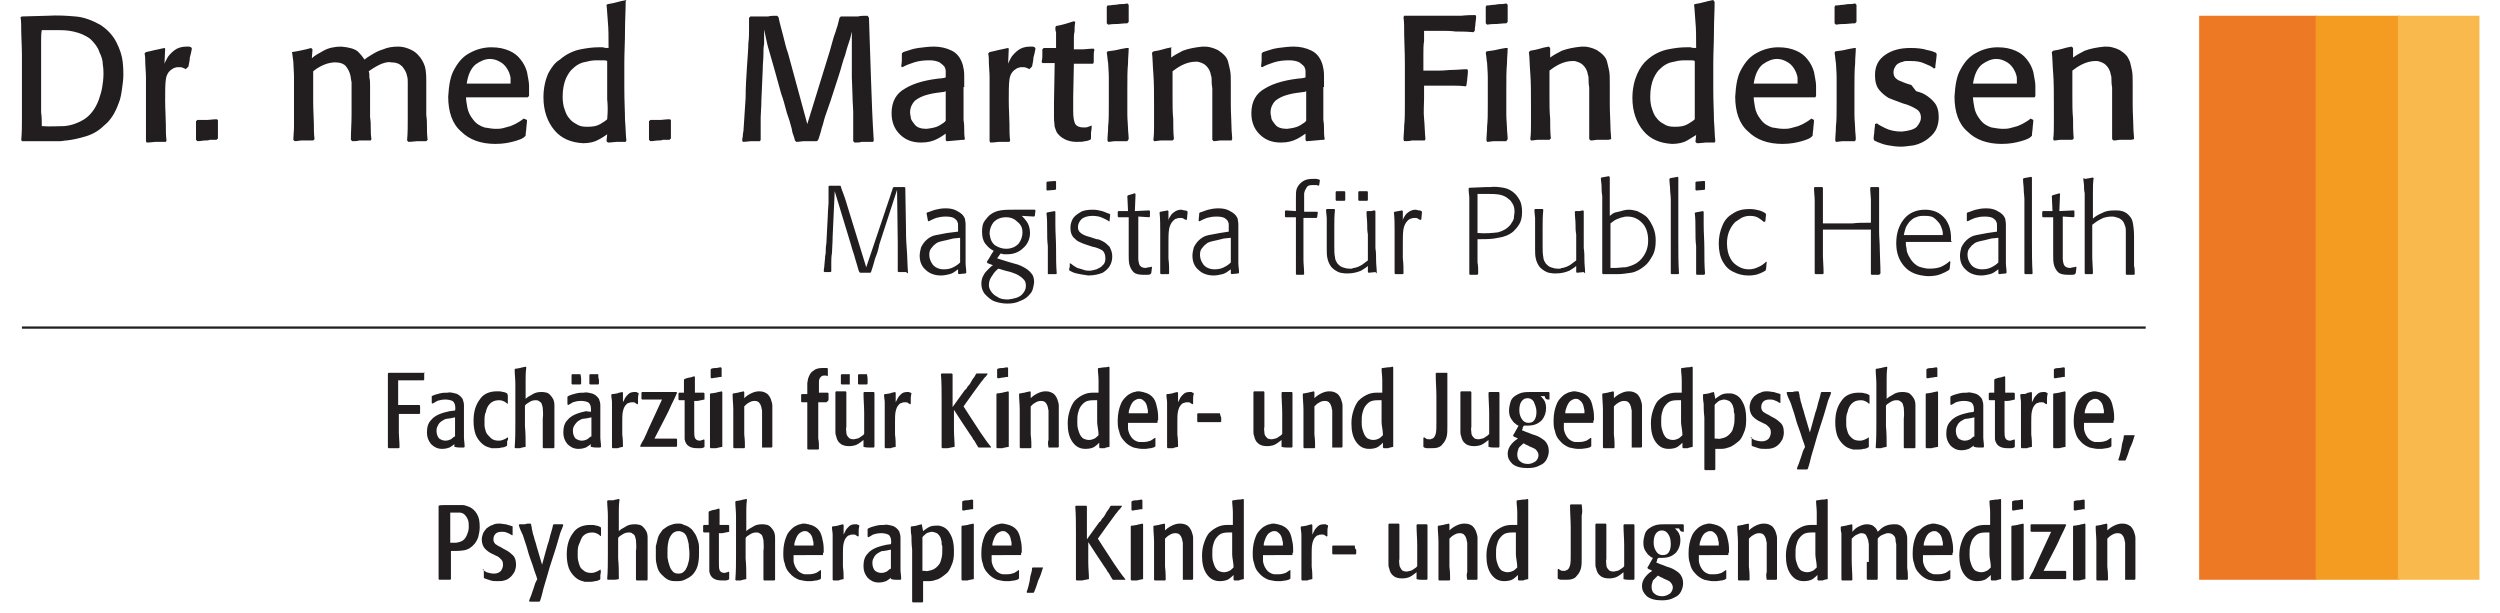
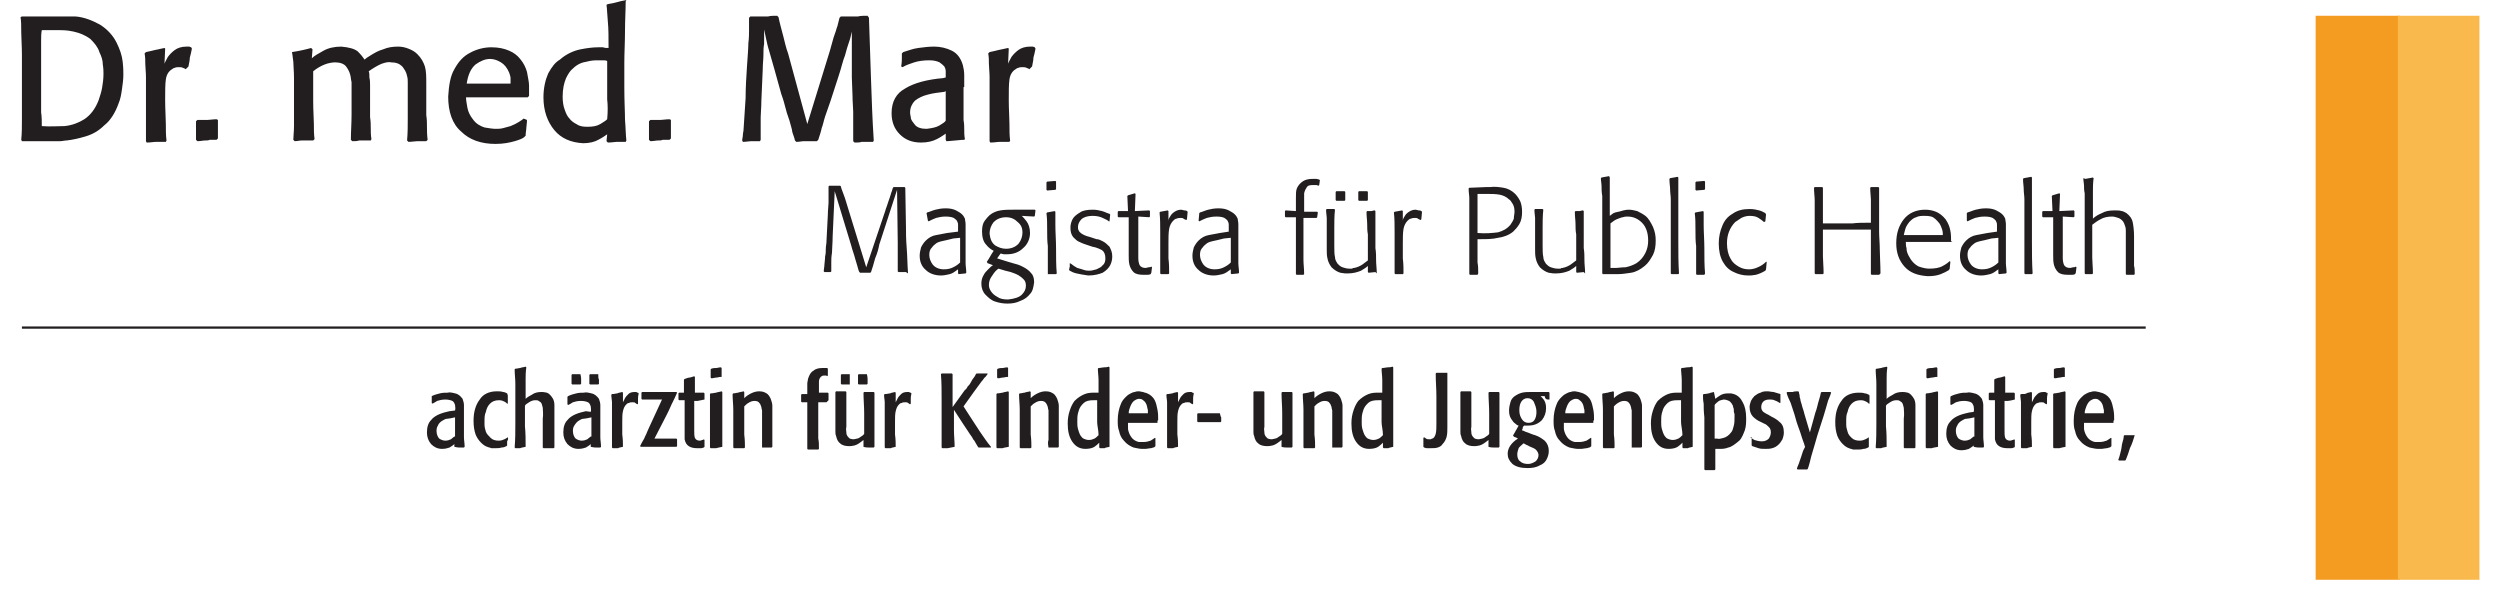
<svg xmlns="http://www.w3.org/2000/svg" version="1.1" id="Ebene_1" x="0px" y="0px" width="364.8px" height="89.4px" viewBox="0 0 364.8 89.4" style="enable-background:new 0 0 364.8 89.4;" xml:space="preserve">
  <style type="text/css">
	.st0{fill:#221E20;}
	.st1{fill:#EE7924;}
	.st2{fill:#F49B21;}
	.st3{fill:#F9B94D;}
	.st4{fill:none;stroke:#221E20;stroke-width:0.329;stroke-miterlimit:3.864;}
</style>
-   <path class="st0" d="M5,20.6c1.1,0,2,0,2.5,0c0.6,0,1,0,1.3,0c0.3,0,0.6-0.1,0.9-0.1c0.9-0.1,1.8-0.3,2.8-0.6c1-0.3,1.9-0.8,2.7-1.6  c0.9-0.7,1.6-1.8,2.1-3.2c0.3-0.7,0.4-1.4,0.5-2.1c0.1-0.7,0.2-1.4,0.2-2.1c0-0.4,0-1-0.1-1.9c-0.1-0.9-0.4-1.8-0.9-2.8  c-0.5-1-1.3-1.9-2.4-2.6c-1.1-0.6-2.3-1.1-3.6-1.2C9.8,2.3,8.5,2.2,6.9,2.3L3.2,2.4L3,2.5c0.1,0.6,0.1,1.3,0.1,2.2  c0,0.8,0.1,2,0.1,3.4c0,1.4,0,3.3,0,5.7c0,1.3,0,2.5,0,3.5c0,1.1,0,2.1-0.1,3.1l0.1,0.2L5,20.6z M6.1,18.4c0-0.7,0-1.4-0.1-2  c0-0.6,0-1.3,0-2.1s0-2,0-3.5c0-1.3,0-2.3,0-3s0-1.4,0-1.9c0-0.5,0-1,0.1-1.5c0.4,0,0.8,0,1.2,0c0.4,0,0.8,0,1.3,0  c0.5,0,1.2,0,2.1,0.2s1.7,0.5,2.5,1.1c0.6,0.6,1.1,1.2,1.3,1.9C14.8,8.2,15,8.8,15,9.4c0.1,0.6,0.1,1.1,0.1,1.4c0,0.7-0.1,1.4-0.2,2  c-0.1,0.6-0.3,1.2-0.5,1.8c-0.5,1.3-1.2,2.2-2.1,2.8c-0.8,0.5-1.8,0.9-2.9,1C8.4,18.4,7.3,18.5,6.1,18.4L6.1,18.4z M27.5,9.7  c0.1-0.5,0.2-1,0.2-1.3c0.1-0.3,0.2-0.8,0.3-1.3l-0.1-0.2c-0.1,0-0.2-0.1-0.3-0.1c-0.1,0-0.3,0-0.4,0c-0.7,0-1.3,0.2-1.7,0.5  c-0.4,0.3-0.7,0.6-1,1c-0.2,0.4-0.4,0.7-0.5,1l0.1-2.2L24,7c-0.5,0.1-1,0.2-1.4,0.3c-0.4,0.1-0.8,0.2-1.3,0.3l-0.2,0.2  c0.1,0.5,0.1,1,0.1,1.5c0,0.5,0.1,1.2,0.1,2c0,0.8,0,1.9,0,3.2c0,1.2,0,2.3,0,3.2c0,1,0,2,0,2.9l0.1,0.2c0.6,0,1-0.1,1.4-0.1  c0.3,0,0.8,0,1.4,0l0.1-0.2c-0.1-0.7-0.1-1.5-0.1-2.4c0-0.9-0.1-2.1-0.1-3.5c0-1.3,0-2.3,0.1-3c0.1-0.7,0.4-1.2,0.9-1.5  c0.1-0.1,0.3-0.2,0.4-0.2c0.2-0.1,0.4-0.1,0.6-0.1c0.2,0,0.4,0,0.6,0.1c0.2,0.1,0.3,0.1,0.4,0.2L27.5,9.7z" />
+   <path class="st0" d="M5,20.6c1.1,0,2,0,2.5,0c0.6,0,1,0,1.3,0c0.3,0,0.6-0.1,0.9-0.1c0.9-0.1,1.8-0.3,2.8-0.6c1-0.3,1.9-0.8,2.7-1.6  c0.9-0.7,1.6-1.8,2.1-3.2c0.3-0.7,0.4-1.4,0.5-2.1c0.1-0.7,0.2-1.4,0.2-2.1c0-0.4,0-1-0.1-1.9c-0.1-0.9-0.4-1.8-0.9-2.8  c-0.5-1-1.3-1.9-2.4-2.6c-1.1-0.6-2.3-1.1-3.6-1.2L3.2,2.4L3,2.5c0.1,0.6,0.1,1.3,0.1,2.2  c0,0.8,0.1,2,0.1,3.4c0,1.4,0,3.3,0,5.7c0,1.3,0,2.5,0,3.5c0,1.1,0,2.1-0.1,3.1l0.1,0.2L5,20.6z M6.1,18.4c0-0.7,0-1.4-0.1-2  c0-0.6,0-1.3,0-2.1s0-2,0-3.5c0-1.3,0-2.3,0-3s0-1.4,0-1.9c0-0.5,0-1,0.1-1.5c0.4,0,0.8,0,1.2,0c0.4,0,0.8,0,1.3,0  c0.5,0,1.2,0,2.1,0.2s1.7,0.5,2.5,1.1c0.6,0.6,1.1,1.2,1.3,1.9C14.8,8.2,15,8.8,15,9.4c0.1,0.6,0.1,1.1,0.1,1.4c0,0.7-0.1,1.4-0.2,2  c-0.1,0.6-0.3,1.2-0.5,1.8c-0.5,1.3-1.2,2.2-2.1,2.8c-0.8,0.5-1.8,0.9-2.9,1C8.4,18.4,7.3,18.5,6.1,18.4L6.1,18.4z M27.5,9.7  c0.1-0.5,0.2-1,0.2-1.3c0.1-0.3,0.2-0.8,0.3-1.3l-0.1-0.2c-0.1,0-0.2-0.1-0.3-0.1c-0.1,0-0.3,0-0.4,0c-0.7,0-1.3,0.2-1.7,0.5  c-0.4,0.3-0.7,0.6-1,1c-0.2,0.4-0.4,0.7-0.5,1l0.1-2.2L24,7c-0.5,0.1-1,0.2-1.4,0.3c-0.4,0.1-0.8,0.2-1.3,0.3l-0.2,0.2  c0.1,0.5,0.1,1,0.1,1.5c0,0.5,0.1,1.2,0.1,2c0,0.8,0,1.9,0,3.2c0,1.2,0,2.3,0,3.2c0,1,0,2,0,2.9l0.1,0.2c0.6,0,1-0.1,1.4-0.1  c0.3,0,0.8,0,1.4,0l0.1-0.2c-0.1-0.7-0.1-1.5-0.1-2.4c0-0.9-0.1-2.1-0.1-3.5c0-1.3,0-2.3,0.1-3c0.1-0.7,0.4-1.2,0.9-1.5  c0.1-0.1,0.3-0.2,0.4-0.2c0.2-0.1,0.4-0.1,0.6-0.1c0.2,0,0.4,0,0.6,0.1c0.2,0.1,0.3,0.1,0.4,0.2L27.5,9.7z" />
  <path class="st0" d="M31.6,17.4c-0.5,0-1,0.1-1.3,0.1c-0.3,0-0.8,0-1.5,0l-0.2,0.2c0,0.4,0,0.9,0,1.3c0,0.5,0,0.9,0,1.4l0.2,0.2  c0.5,0,0.8-0.1,1.1-0.1c0.3,0,0.5,0,0.7-0.1c0.2,0,0.6,0,1,0l0.2-0.2c0-0.5,0-0.9,0-1.3c0-0.4,0-0.8,0-1.4L31.6,17.4z M42.6,7.6  c0.1,0.4,0.1,0.8,0.2,1.4c0,0.6,0.1,1.4,0.1,2.3c0,1,0,2.3,0,3.9c0,1.3,0,2.4,0,3.2c0,0.8-0.1,1.5-0.1,2l0.2,0.2  c0.4,0,0.7-0.1,1-0.1c0.2,0,0.5,0,0.7,0c0.2,0,0.6,0,1,0l0.2-0.2c-0.1-0.7-0.1-1.4-0.1-2.2c0-0.8-0.1-1.9-0.1-3.3v-4.4  c0.6-0.5,1.2-0.8,1.7-1c0.5-0.2,1.1-0.3,1.5-0.3c0.7,0,1.3,0.2,1.6,0.6c0.3,0.4,0.5,0.8,0.6,1.2c0.1,0.3,0.1,0.7,0.2,1.1  c0,0.4,0,0.9,0,1.5c0,0.8,0,1.9,0,3.2c0,1.3-0.1,2.5-0.1,3.7l0.2,0.2c0.4,0,0.7,0,1-0.1c0.2,0,0.5,0,0.7,0s0.6,0,1,0l0.1-0.2  c-0.1-0.6-0.1-1.1-0.1-1.6c0-0.5,0-1-0.1-1.6c0-0.6,0-1.3,0-2.1v-1.5c0-0.3,0-0.6,0-1c0-0.4,0-0.8-0.1-1.2c0-0.4,0-0.7-0.1-0.9  c0.7-0.5,1.4-0.9,1.9-1.1c0.6-0.2,1-0.3,1.4-0.2c0.7,0,1.2,0.2,1.6,0.6c0.3,0.4,0.6,0.8,0.7,1.4c0.1,0.3,0.1,0.6,0.1,1  c0,0.4,0,1,0,1.8c0,1.1,0,2.1,0,3.3c0,1.1,0,2.2-0.1,3.3l0.2,0.2c0.5,0,1-0.1,1.3-0.1c0.3,0,0.8,0,1.3,0l0.2-0.2  c-0.1-0.7-0.1-1.4-0.1-1.9c0-0.5,0-1.1-0.1-1.7c0-0.6,0-1.4,0-2.3v-2.2c0-1.1,0-1.9-0.2-2.6c-0.2-0.6-0.5-1.2-1.1-1.8  c-0.4-0.4-0.8-0.6-1.3-0.8c-0.5-0.2-1-0.3-1.5-0.3c-0.8,0-1.5,0.1-2.2,0.4c-0.7,0.2-1.2,0.5-1.7,0.8c-0.5,0.3-0.8,0.5-1,0.7  c-0.2-0.3-0.5-0.7-1-1.2c-0.5-0.4-1.3-0.6-2.4-0.7c-1,0-1.9,0.2-2.6,0.6c-0.7,0.4-1.3,0.7-1.7,1.1l0.1-1.3l-0.2-0.2  c-0.4,0.1-0.7,0.2-1.2,0.3c-0.4,0.1-1,0.2-1.6,0.3L42.6,7.6z M76.4,17.3c-0.2,0.2-0.4,0.3-0.7,0.5c-0.3,0.2-0.7,0.4-1.2,0.6  c-0.4,0.1-0.7,0.2-1.1,0.3c-0.4,0.1-0.7,0.1-1.1,0.1c-0.4,0-1-0.1-1.6-0.2c-0.6-0.2-1.2-0.5-1.7-1.2c-0.4-0.5-0.7-1.1-0.8-1.7  c-0.1-0.6-0.2-1.1-0.2-1.5c1.4,0,2.5,0,3.3,0c0.8,0,1.7,0,2.5,0c0.8,0,1.9,0,3.2,0l0.2-0.2c0-0.4,0-0.9,0-1.5s-0.2-1.3-0.3-2  c-0.2-0.7-0.5-1.3-1-1.9c-0.4-0.5-0.9-0.9-1.6-1.2c-0.7-0.3-1.5-0.5-2.6-0.5c-1.1,0-2.2,0.3-3.1,0.8c-1,0.5-1.7,1.3-2.3,2.4  c-0.6,1-0.8,2.4-0.9,4c0,2.2,0.6,4,1.9,5.1c1.2,1.2,2.9,1.8,5,1.8c1.2,0,2.1-0.2,2.8-0.4c0.7-0.2,1.2-0.4,1.4-0.6l0.2-0.2  c0-0.5,0.1-0.8,0.1-1.1c0-0.3,0.1-0.7,0.1-1.2L76.4,17.3z M74.5,12.2c-0.8,0-1.4,0-2,0s-1.2,0-1.9,0c-0.7,0-1.5,0-2.5,0  c0.2-1.3,0.6-2.2,1.3-2.8c0.7-0.5,1.4-0.8,2.1-0.8c0.6,0,1.1,0.2,1.6,0.5c0.5,0.3,0.9,0.8,1.2,1.5c0.1,0.3,0.2,0.6,0.2,0.8  C74.5,11.8,74.5,12,74.5,12.2L74.5,12.2z M88.5,0.7c0.1,0.7,0.1,1.5,0.2,2.5c0.1,1,0.1,2.2,0.1,3.8c-0.3,0-0.6,0-0.8-0.1  c-0.2,0-0.4,0-0.7,0c-0.7,0-1.6,0.1-2.6,0.3s-2.1,0.7-3,1.5C81,9.1,80.5,9.8,80,10.7c-0.4,0.9-0.7,2.1-0.7,3.5c0,2,0.6,3.6,1.6,4.8  c1,1.2,2.4,1.8,4.2,1.9c0.9,0,1.7-0.2,2.2-0.5c0.6-0.3,1-0.6,1.3-0.8l-0.1,1l0.2,0.2c0.6,0,1-0.1,1.3-0.1c0.3,0,0.7,0,1.3,0l0.1-0.2  c-0.1-0.8-0.1-1.9-0.2-3c0-1.2-0.1-2.7-0.1-4.7c0-0.9,0-2.1,0-3.6c0-1.5,0.1-3.1,0.1-4.7c0-1.6,0.1-3,0.1-4.3L91.4,0  c-0.5,0.1-1,0.2-1.3,0.3c-0.3,0.1-0.8,0.2-1.4,0.3L88.5,0.7z M88.6,17.4c-0.2,0.2-0.5,0.4-1,0.7c-0.5,0.3-1.1,0.4-1.9,0.4  c-0.7,0-1.2-0.1-1.6-0.4c-0.4-0.2-0.8-0.5-1-0.8c-0.3-0.3-0.5-0.7-0.7-1.3c-0.2-0.5-0.3-1.2-0.3-1.9c0-1.1,0.2-2,0.5-2.7  c0.3-0.6,0.6-1.1,1-1.4c0.6-0.6,1.3-0.9,2-1c0.7-0.2,1.3-0.2,1.7-0.2c0.3,0,0.5,0,0.7,0c0.2,0,0.4,0,0.6,0.1c0,1.4,0,2.5,0,3.3  s0,1.6,0,2.3C88.7,15.4,88.7,16.3,88.6,17.4L88.6,17.4z M97.7,17.4c-0.5,0-1,0.1-1.3,0.1c-0.3,0-0.8,0-1.5,0l-0.2,0.2  c0,0.4,0,0.9,0,1.3c0,0.5,0,0.9,0,1.4l0.2,0.2c0.5,0,0.8-0.1,1.1-0.1c0.3,0,0.5,0,0.7-0.1c0.2,0,0.6,0,1,0l0.2-0.2  c0-0.5,0-0.9,0-1.3c0-0.4,0-0.8,0-1.4L97.7,17.4z M126.6,2.3c-0.6,0-1,0-1.4,0.1c-0.3,0-0.7,0-1.1,0s-0.8,0-1.4,0l-0.2,0.2  c-0.1,0.4-0.2,0.8-0.3,1.2C122.1,4,122,4.5,121.8,5c-0.2,0.5-0.4,1.4-0.7,2.4l-3.3,10.7L115,7.8c-0.3-0.8-0.5-1.7-0.7-2.5  c-0.2-0.8-0.5-1.8-0.7-2.8l-0.2-0.2c-0.5,0-1,0-1.3,0.1c-0.4,0-0.7,0-1.1,0c-0.4,0-0.9,0-1.5,0l-0.2,0.2c0,0.7,0,1.3,0,1.8  c0,0.5,0,1.2-0.1,1.9c0,0.7-0.1,1.9-0.2,3.4c-0.1,1.5-0.2,3.1-0.2,4.6c-0.1,1.5-0.2,3.1-0.3,4.6c0,0.3-0.1,0.5-0.1,0.8  c0,0.3-0.1,0.5-0.1,0.8l0.1,0.2c0.5,0,0.9-0.1,1.2-0.1c0.3,0,0.7,0,1.3,0l0.1-0.2c0-0.6,0-1.2,0-1.7s0-1,0-1.6  c0-0.6,0.1-1.4,0.1-2.4l0.2-4.6c0-0.8,0.1-1.5,0.1-2.1c0-0.5,0-1.1,0.1-1.6c0-0.5,0-1.2,0-2.1c0.1,0.5,0.2,1,0.3,1.4s0.2,1,0.4,1.6  s0.4,1.5,0.8,2.8l1,3.6c0.1,0.3,0.3,0.8,0.5,1.6c0.2,0.8,0.4,1.5,0.7,2.3c0.2,0.8,0.4,1.3,0.4,1.6c0.1,0.4,0.3,0.8,0.4,1.3l0.2,0.2  c0.5,0,0.8-0.1,1.1-0.1c0.3,0,0.5,0,0.8,0c0.3,0,0.6,0,1.1,0l0.2-0.2c0.2-0.6,0.4-1.2,0.5-1.7c0.2-0.5,0.3-1.1,0.5-1.7  c0.2-0.6,0.5-1.4,0.8-2.3l1.2-3.7c0.4-1.2,0.6-2.2,0.9-2.9c0.2-0.8,0.4-1.4,0.6-2c0.2-0.5,0.3-1.1,0.4-1.5c0,0.4,0,1,0,1.8  s0,1.7,0,2.6s0,1.7,0,2.3l0.1,2.7c0,0.9,0.1,1.7,0.1,2.3c0,0.6,0,1.3,0,1.9c0,0.6,0,1.4,0,2.4l0.2,0.2c0.4,0,0.8,0,1-0.1  c0.3,0,0.5,0,0.7,0c0.3,0,0.6,0,1,0l0.1-0.2c-0.2-3-0.3-6-0.4-8.9c-0.1-3-0.2-6-0.3-9L126.6,2.3z M140.7,12.7c0-0.6,0-1.1,0-1.7  c0-0.6-0.1-1.1-0.2-1.5c-0.3-1-0.8-1.7-1.6-2.1c-0.8-0.4-1.7-0.6-2.6-0.6c-0.8,0-1.5,0.1-2.3,0.2s-1.5,0.4-2.2,0.6l-0.2,0.2  c0,0.2,0,0.5,0,0.7c0,0.2,0,0.6-0.1,1.2l0.2,0.1c0.5-0.3,1.1-0.5,1.7-0.7c0.6-0.2,1.4-0.3,2.2-0.3c0.6,0,1.1,0.1,1.5,0.3  c0.3,0.2,0.5,0.4,0.7,0.6c0.1,0.2,0.2,0.4,0.2,0.7c0,0.3,0,0.6,0,0.9l-0.4,0.1c-2.3,0.2-4.2,0.7-5.5,1.5c-1.3,0.7-2,1.9-2,3.6  c0,1.3,0.4,2.3,1.2,3.1c0.8,0.8,1.8,1.2,3.1,1.2c1,0,1.7-0.2,2.3-0.5c0.6-0.3,1-0.6,1.3-0.8l0,0.9l0.1,0.2c0.5,0,1-0.1,1.3-0.1  c0.3,0,0.7-0.1,1.3-0.1l0.1-0.1c-0.1-0.5-0.1-1-0.1-1.4c0-0.4,0-0.8-0.1-1.4c0-0.5,0-1.3,0-2.4V12.7z M138,13.3v4.3  c-0.1,0.2-0.4,0.4-0.9,0.7c-0.5,0.3-1.1,0.4-1.9,0.5c-0.8,0-1.4-0.2-1.7-0.6c-0.3-0.4-0.6-0.7-0.6-1.1c-0.1-0.4-0.1-0.6-0.1-0.7  c0-0.7,0.3-1.3,0.7-1.7c0.5-0.4,1.1-0.7,1.9-0.9c0.7-0.2,1.6-0.3,2.4-0.4L138,13.3z M150.6,9.7c0.1-0.5,0.2-1,0.2-1.3  c0.1-0.3,0.2-0.8,0.3-1.3L151,6.9c-0.1,0-0.2-0.1-0.3-0.1c-0.1,0-0.3,0-0.4,0c-0.7,0-1.3,0.2-1.7,0.5c-0.4,0.3-0.7,0.6-1,1  c-0.2,0.4-0.4,0.7-0.5,1l0.1-2.2L147.1,7c-0.5,0.1-1,0.2-1.4,0.3c-0.4,0.1-0.8,0.2-1.3,0.3l-0.2,0.2c0.1,0.5,0.1,1,0.1,1.5  c0,0.5,0.1,1.2,0.1,2c0,0.8,0,1.9,0,3.2c0,1.2,0,2.3,0,3.2c0,1,0,2,0,2.9l0.1,0.2c0.6,0,1-0.1,1.4-0.1c0.3,0,0.8,0,1.4,0l0.1-0.2  c-0.1-0.7-0.1-1.5-0.1-2.4c0-0.9-0.1-2.1-0.1-3.5c0-1.3,0-2.3,0.1-3c0.1-0.7,0.4-1.2,0.9-1.5c0.1-0.1,0.3-0.2,0.4-0.2  c0.2-0.1,0.4-0.1,0.6-0.1c0.2,0,0.4,0,0.6,0.1c0.2,0.1,0.3,0.1,0.4,0.2L150.6,9.7z" />
-   <path class="st0" d="M159.3,18.3c-0.1,0.1-0.3,0.1-0.5,0.2c-0.2,0.1-0.4,0.1-0.7,0.1c-0.6,0-1-0.2-1.2-0.5c-0.2-0.4-0.3-1-0.3-1.9  c0-0.1,0-0.3,0-0.6c0-0.3,0-0.6,0-0.9c0-0.3,0-0.5,0-0.6l0.1-4.8c0.4,0,0.8,0,1.1,0c0.3,0,0.5,0,0.7,0c0.3,0,0.6,0,1,0l0.1-0.2  c0-0.4,0-0.7,0-1c0-0.3,0-0.5,0.1-0.8l-0.1-0.2c-0.7,0-1.2,0.1-1.6,0.1s-0.8,0-1.3,0c0-0.6,0-1.1,0-1.5c0-0.4,0-0.7,0.1-1.1  c0-0.4,0-0.8,0.1-1.4l-0.2-0.1c-0.6,0.2-1,0.3-1.3,0.4c-0.3,0.1-0.8,0.2-1.3,0.3l-0.1,0.2c0,0.2,0,0.5,0.1,0.7c0,0.2,0,0.5,0,0.7  c0,0.3,0,0.5,0,0.8c0,0.3,0,0.6,0,0.8c-0.4,0-0.7,0-1,0c-0.3,0-0.5,0-0.8,0l-0.2,0.2c0,0.4,0,0.7,0,0.9c0,0.2,0,0.5-0.1,0.9l0.1,0.2  c0.4,0,0.7,0,0.9,0c0.2,0,0.5,0,0.9,0l-0.1,5.7c0,1,0,1.8,0,2.3c0,0.6,0.1,1,0.1,1.3c0.1,0.3,0.2,0.6,0.3,0.8c0.4,0.6,1,1,1.6,1.2  c0.6,0.2,1.1,0.2,1.4,0.2c0.5,0,0.8,0,1.1-0.1c0.3,0,0.5-0.1,0.8-0.2l0.1-0.2c0-0.4,0-0.6,0-0.8c0-0.2,0.1-0.5,0.1-0.9L159.3,18.3z   M164.7,20.3c0-0.5-0.1-1.1-0.1-1.6c0-0.5-0.1-1.2-0.1-2c0-0.8,0-2,0-3.6c0-1.6,0-2.9,0.1-3.8c0-0.9,0.1-1.6,0.1-2.3L164.4,7  c-0.6,0.1-1.1,0.2-1.5,0.3c-0.4,0.1-0.8,0.1-1.3,0.2l-0.1,0.2c0.1,0.5,0.1,1,0.2,1.5c0,0.5,0.1,1.2,0.1,2.1c0,0.9,0,2.1,0,3.8  c0,1.4,0,2.5-0.1,3.3c0,0.8-0.1,1.5-0.1,2.1l0.1,0.2c0.4,0,0.7-0.1,1-0.1c0.3,0,0.5,0,0.8,0c0.3,0,0.6,0,1,0L164.7,20.3z M164.7,3.2  c0-0.5,0-1,0-1.3c0-0.3,0-0.7,0-1.2l-0.2-0.2c-0.4,0.1-0.7,0.1-1,0.1c-0.3,0-0.5,0.1-0.8,0.1c-0.3,0-0.6,0.1-1.1,0.1L161.5,1  c0,0.3,0,0.5,0,0.7c0,0.2,0,0.4,0,0.7c0,0.2,0,0.3,0,0.5s0,0.3,0,0.5l0.2,0.2c0.6-0.1,1.1-0.1,1.4-0.1c0.3,0,0.8-0.1,1.4-0.1  L164.7,3.2z M179.8,20.3c0-0.5-0.1-1.1-0.1-1.8c0-0.8-0.1-1.9-0.1-3.3v-3c0-0.8,0-1.4-0.1-1.9c-0.1-0.5-0.2-0.9-0.3-1.3  s-0.3-0.7-0.6-1c-0.3-0.3-0.6-0.5-0.9-0.7c-0.4-0.2-0.7-0.3-1.1-0.4c-0.4-0.1-0.7-0.1-1.1-0.1c-1.1,0.1-2.1,0.3-2.9,0.6  c-0.8,0.4-1.3,0.7-1.7,1l0-1.4L171,6.9c-0.6,0.1-1,0.2-1.3,0.3c-0.3,0.1-0.8,0.2-1.4,0.3l-0.2,0.2c0.1,0.8,0.1,1.9,0.2,3.1  c0.1,1.3,0.1,2.9,0.1,4.9c0,0.9,0,1.8,0,2.5c0,0.7,0,1.5-0.1,2.2l0.1,0.2c0.4,0,0.7-0.1,1-0.1c0.2,0,0.5,0,0.7,0c0.2,0,0.6,0,1,0  l0.2-0.2c-0.1-1-0.1-2-0.1-2.9c-0.1-1-0.1-2-0.1-3.1s0-2.4,0-3.9c0.4-0.3,0.8-0.6,1.4-0.9c0.6-0.3,1.3-0.5,2-0.5  c0.1,0,0.4,0,0.6,0.1c0.3,0.1,0.6,0.2,0.9,0.5c0.3,0.3,0.6,0.7,0.7,1.4c0.1,0.2,0.1,0.4,0.1,0.6c0,0.2,0,0.7,0.1,1.3  c0,0.6,0,1.6,0,2.9c0,1.3,0,2.5,0,3.8c0,0.2,0,0.3,0,0.4c0,0.1,0,0.3,0,0.4l0.2,0.2c0.4,0,0.7-0.1,0.9-0.1c0.2,0,0.5,0,0.7,0  c0.2,0,0.5,0,1,0L179.8,20.3z M193.2,12.7c0-0.6,0-1.1,0-1.7c0-0.6-0.1-1.1-0.2-1.5c-0.3-1-0.8-1.7-1.6-2.1  c-0.8-0.4-1.7-0.6-2.6-0.6c-0.8,0-1.5,0.1-2.3,0.2s-1.5,0.4-2.2,0.6l-0.2,0.2c0,0.2,0,0.5,0,0.7c0,0.2,0,0.6-0.1,1.2l0.2,0.1  c0.5-0.3,1.1-0.5,1.7-0.7c0.6-0.2,1.4-0.3,2.2-0.3c0.6,0,1.1,0.1,1.5,0.3c0.3,0.2,0.5,0.4,0.7,0.6c0.1,0.2,0.2,0.4,0.2,0.7  c0,0.3,0,0.6,0,0.9l-0.4,0.1c-2.3,0.2-4.2,0.7-5.5,1.5c-1.3,0.7-2,1.9-2,3.6c0,1.3,0.4,2.3,1.2,3.1c0.8,0.8,1.8,1.2,3.1,1.2  c1,0,1.7-0.2,2.3-0.5c0.6-0.3,1-0.6,1.3-0.8l0,0.9l0.1,0.2c0.5,0,1-0.1,1.3-0.1c0.3,0,0.7-0.1,1.3-0.1l0.1-0.1  c-0.1-0.5-0.1-1-0.1-1.4c0-0.4,0-0.8-0.1-1.4c0-0.5,0-1.3,0-2.4V12.7z M190.6,13.3v4.3c-0.1,0.2-0.4,0.4-0.9,0.7  c-0.5,0.3-1.1,0.4-1.9,0.5c-0.8,0-1.4-0.2-1.7-0.6c-0.3-0.4-0.6-0.7-0.6-1.1c-0.1-0.4-0.1-0.6-0.1-0.7c0-0.7,0.3-1.3,0.7-1.7  c0.5-0.4,1.1-0.7,1.9-0.9c0.7-0.2,1.6-0.3,2.4-0.4L190.6,13.3z M214,12.4c0-0.3,0.1-0.6,0.1-0.9c0-0.2,0.1-0.6,0.1-1.2l-0.1-0.2  c-0.8,0-1.5,0.1-2.1,0.1c-0.6,0-1.2,0.1-1.9,0.1c-0.6,0-1.4,0-2.4,0V9.7c0-0.5,0-1.1,0-1.8c0-0.7,0-1.3,0.1-1.9c0-0.6,0-1.1,0-1.5  c1,0,1.9,0,2.5,0c0.7,0,1.4,0,2.1,0.1c0.7,0,1.6,0,2.6,0.1l0.2-0.2c0-0.5,0.1-0.8,0.1-1.1c0-0.2,0.1-0.6,0.1-1l-0.1-0.2  c-0.5,0-1.2,0-2.1,0.1c-1,0-2,0-3.1,0c-1.1,0-2.1,0-3.1,0c-0.9,0-1.6,0-2.1,0l-0.1,0.2c0.1,0.7,0.1,1.6,0.1,2.6c0,1,0.1,2.4,0.1,4.2  c0,2.5,0,4.4,0,5.8c0,1.4,0,2.4-0.1,3.2c0,0.8-0.1,1.4-0.1,2.1l0.1,0.2c0.4,0,0.8,0,1.1-0.1c0.3,0,0.6,0,0.8,0c0.3,0,0.6,0,1.1,0  l0.1-0.2c-0.1-1-0.1-2-0.2-3s0-2,0-2.9s0-1.5,0-1.9c1,0,1.8,0,2.4,0c0.6,0,1.2,0,1.7,0c0.5,0,1.2,0,2,0.1L214,12.4z M220,20.3  c0-0.5-0.1-1.1-0.1-1.6c0-0.5-0.1-1.2-0.1-2c0-0.8,0-2,0-3.6c0-1.6,0-2.9,0.1-3.8c0-0.9,0.1-1.6,0.1-2.3L219.7,7  c-0.6,0.1-1.1,0.2-1.5,0.3c-0.4,0.1-0.8,0.1-1.3,0.2l-0.1,0.2c0.1,0.5,0.1,1,0.2,1.5c0,0.5,0.1,1.2,0.1,2.1c0,0.9,0,2.1,0,3.8  c0,1.4,0,2.5-0.1,3.3c0,0.8-0.1,1.5-0.1,2.1l0.1,0.2c0.4,0,0.7-0.1,1-0.1c0.3,0,0.5,0,0.8,0c0.3,0,0.6,0,1,0L220,20.3z M220,3.2  c0-0.5,0-1,0-1.3c0-0.3,0-0.7,0-1.2l-0.2-0.2c-0.4,0.1-0.7,0.1-1,0.1c-0.3,0-0.5,0.1-0.8,0.1c-0.3,0-0.6,0.1-1.1,0.1L216.8,1  c0,0.3,0,0.5,0,0.7c0,0.2,0,0.4,0,0.7c0,0.2,0,0.3,0,0.5s0,0.3,0,0.5l0.2,0.2c0.6-0.1,1.1-0.1,1.4-0.1c0.3,0,0.8-0.1,1.4-0.1  L220,3.2z M235.1,20.3c0-0.5-0.1-1.1-0.1-1.8c0-0.8-0.1-1.9-0.1-3.3v-3c0-0.8,0-1.4-0.1-1.9s-0.2-0.9-0.3-1.3s-0.3-0.7-0.6-1  c-0.3-0.3-0.6-0.5-0.9-0.7c-0.4-0.2-0.7-0.3-1.1-0.4c-0.4-0.1-0.7-0.1-1.1-0.1c-1.1,0.1-2.1,0.3-2.9,0.6c-0.8,0.4-1.3,0.7-1.7,1  l0-1.4l-0.2-0.2c-0.6,0.1-1,0.2-1.3,0.3c-0.3,0.1-0.8,0.2-1.4,0.3l-0.2,0.2c0.1,0.8,0.1,1.9,0.2,3.1c0.1,1.3,0.1,2.9,0.1,4.9  c0,0.9,0,1.8,0,2.5c0,0.7,0,1.5-0.1,2.2l0.1,0.2c0.4,0,0.7-0.1,1-0.1c0.2,0,0.5,0,0.7,0c0.2,0,0.6,0,1,0l0.2-0.2  c-0.1-1-0.1-2-0.1-2.9c-0.1-1-0.1-2-0.1-3.1s0-2.4,0-3.9c0.4-0.3,0.8-0.6,1.4-0.9c0.6-0.3,1.3-0.5,2-0.5c0.1,0,0.4,0,0.6,0.1  c0.3,0.1,0.6,0.2,0.9,0.5c0.3,0.3,0.6,0.7,0.7,1.4c0.1,0.2,0.1,0.4,0.1,0.6c0,0.2,0,0.7,0.1,1.3c0,0.6,0,1.6,0,2.9  c0,1.3,0,2.5,0,3.8c0,0.2,0,0.3,0,0.4c0,0.1,0,0.3,0,0.4l0.2,0.2c0.4,0,0.7-0.1,0.9-0.1c0.2,0,0.5,0,0.7,0s0.5,0,1,0L235.1,20.3z   M247.2,0.7c0.1,0.7,0.1,1.5,0.2,2.5c0.1,1,0.1,2.2,0.1,3.8c-0.3,0-0.6,0-0.8-0.1c-0.2,0-0.4,0-0.7,0c-0.7,0-1.6,0.1-2.6,0.3  s-2.1,0.7-3,1.5c-0.6,0.5-1.1,1.2-1.5,2.1c-0.4,0.9-0.7,2.1-0.7,3.5c0,2,0.6,3.6,1.6,4.8c1,1.2,2.4,1.8,4.2,1.9  c0.9,0,1.7-0.2,2.2-0.5s1-0.6,1.3-0.8l-0.1,1l0.2,0.2c0.6,0,1-0.1,1.3-0.1c0.3,0,0.7,0,1.3,0l0.1-0.2c-0.1-0.8-0.1-1.9-0.2-3  c0-1.2-0.1-2.7-0.1-4.7c0-0.9,0-2.1,0-3.6c0-1.5,0.1-3.1,0.1-4.7c0-1.6,0.1-3,0.1-4.3L250,0c-0.5,0.1-1,0.2-1.3,0.3  c-0.3,0.1-0.8,0.2-1.4,0.3L247.2,0.7z M247.3,17.4c-0.2,0.2-0.5,0.4-1,0.7c-0.5,0.3-1.1,0.4-1.9,0.4c-0.7,0-1.2-0.1-1.6-0.4  c-0.4-0.2-0.8-0.5-1-0.8c-0.3-0.3-0.5-0.7-0.7-1.3c-0.2-0.5-0.3-1.2-0.3-1.9c0-1.1,0.2-2,0.5-2.7c0.3-0.6,0.6-1.1,1-1.4  c0.6-0.6,1.3-0.9,2-1c0.7-0.2,1.3-0.2,1.7-0.2c0.3,0,0.5,0,0.7,0c0.2,0,0.4,0,0.6,0.1c0,1.4,0,2.5,0,3.3s0,1.6,0,2.3  C247.3,15.4,247.3,16.3,247.3,17.4L247.3,17.4z M264.3,17.3c-0.2,0.2-0.4,0.3-0.7,0.5c-0.3,0.2-0.7,0.4-1.2,0.6  c-0.4,0.1-0.7,0.2-1.1,0.3c-0.4,0.1-0.7,0.1-1.1,0.1c-0.4,0-1-0.1-1.6-0.2c-0.6-0.2-1.2-0.5-1.7-1.2c-0.4-0.5-0.7-1.1-0.8-1.7  c-0.1-0.6-0.2-1.1-0.2-1.5c1.4,0,2.5,0,3.3,0c0.8,0,1.7,0,2.5,0c0.8,0,1.9,0,3.2,0L265,14c0-0.4,0-0.9,0-1.5s-0.2-1.3-0.3-2  c-0.2-0.7-0.5-1.3-1-1.9c-0.4-0.5-0.9-0.9-1.6-1.2c-0.7-0.3-1.5-0.5-2.6-0.5c-1.1,0-2.2,0.3-3.1,0.8c-1,0.5-1.7,1.3-2.3,2.4  c-0.6,1-0.8,2.4-0.9,4c0,2.2,0.6,4,1.9,5.1c1.2,1.2,2.9,1.8,5,1.8c1.2,0,2.1-0.2,2.8-0.4c0.7-0.2,1.2-0.4,1.4-0.6l0.2-0.2  c0-0.5,0.1-0.8,0.1-1.1c0-0.3,0.1-0.7,0.1-1.2L264.3,17.3z M262.3,12.2c-0.8,0-1.4,0-2,0c-0.6,0-1.2,0-1.9,0c-0.7,0-1.5,0-2.5,0  c0.2-1.3,0.6-2.2,1.3-2.8c0.7-0.5,1.4-0.8,2.1-0.8c0.6,0,1.1,0.2,1.6,0.5c0.5,0.3,0.9,0.8,1.2,1.5c0.1,0.3,0.2,0.6,0.2,0.8  C262.3,11.8,262.3,12,262.3,12.2L262.3,12.2z M270.8,20.3c0-0.5-0.1-1.1-0.1-1.6c0-0.5-0.1-1.2-0.1-2c0-0.8,0-2,0-3.6  c0-1.6,0-2.9,0.1-3.8c0-0.9,0.1-1.6,0.1-2.3L270.6,7c-0.6,0.1-1.1,0.2-1.5,0.3c-0.4,0.1-0.8,0.1-1.3,0.2l-0.1,0.2  c0.1,0.5,0.1,1,0.2,1.5c0,0.5,0.1,1.2,0.1,2.1c0,0.9,0,2.1,0,3.8c0,1.4,0,2.5-0.1,3.3c0,0.8-0.1,1.5-0.1,2.1l0.1,0.2  c0.4,0,0.7-0.1,1-0.1c0.3,0,0.5,0,0.8,0c0.3,0,0.6,0,1,0L270.8,20.3z M270.9,3.2c0-0.5,0-1,0-1.3c0-0.3,0-0.7,0-1.2l-0.2-0.2  c-0.4,0.1-0.7,0.1-1,0.1c-0.3,0-0.5,0.1-0.8,0.1c-0.3,0-0.6,0.1-1.1,0.1L267.7,1c0,0.3,0,0.5,0,0.7c0,0.2,0,0.4,0,0.7  c0,0.2,0,0.3,0,0.5s0,0.3,0,0.5l0.2,0.2c0.6-0.1,1.1-0.1,1.4-0.1c0.3,0,0.8-0.1,1.4-0.1L270.9,3.2z M278.9,12.4  c-0.8-0.2-1.4-0.5-1.9-0.7c-0.5-0.3-0.7-0.6-0.7-1.2c0-0.4,0.2-0.7,0.4-1c0.3-0.3,0.6-0.4,1-0.5c0.2-0.1,0.4-0.1,0.6-0.1  c0.2,0,0.4,0,0.5,0c0.8,0,1.5,0.1,2.1,0.4c0.5,0.2,1,0.4,1.3,0.7l0.2-0.1c0-0.5,0.1-0.8,0.1-1c0-0.2,0.1-0.6,0.1-1l-0.1-0.2  c-0.2-0.1-0.7-0.3-1.3-0.4c-0.6-0.2-1.4-0.3-2.4-0.3c-1.5,0-2.7,0.3-3.7,1c-1,0.7-1.5,1.6-1.5,3c0,0.9,0.2,1.6,0.6,2.1  c0.4,0.5,0.9,0.9,1.4,1.2c0.5,0.2,1,0.4,1.3,0.5l0.8,0.3c0.8,0.2,1.4,0.5,1.9,0.8c0.5,0.3,0.7,0.7,0.7,1.3c0,0.4-0.2,0.8-0.6,1.3  c-0.4,0.4-1.2,0.6-2.2,0.7c-1,0-1.8-0.2-2.4-0.5c-0.6-0.3-1-0.5-1.2-0.7l-0.3,0.1c0,0.5-0.1,0.8-0.1,1.1c0,0.3-0.1,0.6-0.1,1.1  l0.1,0.2c0.1,0.1,0.3,0.1,0.4,0.2c0.5,0.2,1,0.4,1.6,0.5c0.6,0.1,1.2,0.2,1.9,0.2c0.5,0,1.1-0.1,1.9-0.2c0.8-0.2,1.5-0.5,2.2-1.1  c0.5-0.4,0.9-0.9,1.1-1.4c0.2-0.5,0.3-1.1,0.3-1.6c0-0.9-0.2-1.6-0.6-2.1c-0.4-0.5-0.9-0.9-1.4-1.2c-0.5-0.3-1-0.4-1.3-0.5  L278.9,12.4z M296.3,17.3c-0.2,0.2-0.4,0.3-0.7,0.5c-0.3,0.2-0.7,0.4-1.2,0.6c-0.4,0.1-0.7,0.2-1.1,0.3c-0.4,0.1-0.7,0.1-1.1,0.1  c-0.4,0-1-0.1-1.6-0.2c-0.6-0.2-1.2-0.5-1.7-1.2c-0.4-0.5-0.7-1.1-0.8-1.7c-0.1-0.6-0.2-1.1-0.2-1.5c1.4,0,2.5,0,3.3,0  c0.8,0,1.7,0,2.5,0c0.8,0,1.9,0,3.2,0L297,14c0-0.4,0-0.9,0-1.5s-0.2-1.3-0.3-2c-0.2-0.7-0.5-1.3-1-1.9c-0.4-0.5-0.9-0.9-1.6-1.2  c-0.7-0.3-1.5-0.5-2.6-0.5c-1.1,0-2.2,0.3-3.1,0.8c-1,0.5-1.7,1.3-2.3,2.4c-0.6,1-0.8,2.4-0.9,4c0,2.2,0.6,4,1.9,5.1  c1.2,1.2,2.9,1.8,5,1.8c1.2,0,2.1-0.2,2.8-0.4c0.7-0.2,1.2-0.4,1.4-0.6l0.2-0.2c0-0.5,0.1-0.8,0.1-1.1s0.1-0.7,0.1-1.2L296.3,17.3z   M294.3,12.2c-0.8,0-1.4,0-2,0c-0.6,0-1.2,0-1.9,0c-0.7,0-1.5,0-2.5,0c0.2-1.3,0.6-2.2,1.3-2.8c0.7-0.5,1.4-0.8,2.1-0.8  c0.6,0,1.1,0.2,1.6,0.5c0.5,0.3,0.9,0.8,1.2,1.5c0.1,0.3,0.2,0.6,0.2,0.8C294.3,11.8,294.3,12,294.3,12.2L294.3,12.2z M311.4,20.3  c0-0.5-0.1-1.1-0.1-1.8c0-0.8-0.1-1.9-0.1-3.3v-3c0-0.8,0-1.4-0.1-1.9c-0.1-0.5-0.2-0.9-0.3-1.3c-0.2-0.4-0.3-0.7-0.6-1  c-0.3-0.3-0.6-0.5-0.9-0.7c-0.4-0.2-0.7-0.3-1.1-0.4c-0.4-0.1-0.7-0.1-1.1-0.1c-1.1,0.1-2.1,0.3-2.9,0.6c-0.8,0.4-1.3,0.7-1.7,1  l0-1.4l-0.2-0.2c-0.6,0.1-1,0.2-1.3,0.3c-0.3,0.1-0.8,0.2-1.4,0.3l-0.2,0.2c0.1,0.8,0.1,1.9,0.2,3.1c0.1,1.3,0.1,2.9,0.1,4.9  c0,0.9,0,1.8,0,2.5c0,0.7,0,1.5-0.1,2.2l0.1,0.2c0.4,0,0.7-0.1,1-0.1c0.2,0,0.5,0,0.7,0c0.2,0,0.6,0,1,0l0.2-0.2  c-0.1-1-0.1-2-0.1-2.9c-0.1-1-0.1-2-0.1-3.1s0-2.4,0-3.9c0.4-0.3,0.8-0.6,1.4-0.9c0.6-0.3,1.3-0.5,2-0.5c0.1,0,0.4,0,0.6,0.1  c0.3,0.1,0.6,0.2,0.9,0.5c0.3,0.3,0.6,0.7,0.7,1.4c0.1,0.2,0.1,0.4,0.1,0.6c0,0.2,0,0.7,0.1,1.3c0,0.6,0,1.6,0,2.9  c0,1.3,0,2.5,0,3.8c0,0.2,0,0.3,0,0.4c0,0.1,0,0.3,0,0.4l0.2,0.2c0.4,0,0.7-0.1,0.9-0.1c0.2,0,0.5,0,0.7,0s0.5,0,1,0L311.4,20.3z" />
  <path class="st0" d="M132.5,39.9c-0.1-1.3-0.1-2.6-0.2-3.8c-0.1-1.2-0.1-2.2-0.1-2.9l-0.1-5.8l-0.1-0.1c-0.3,0-0.6,0-0.8,0  c-0.2,0-0.5,0-0.8,0l-0.1,0.1c-0.1,0.2-0.1,0.4-0.2,0.6c-0.1,0.2-0.1,0.4-0.2,0.6c0,0.1-0.1,0.3-0.2,0.6c-0.1,0.3-0.2,0.6-0.3,0.9  c-0.1,0.3-0.2,0.5-0.2,0.6l-2.8,8.3l-2.8-9.1c-0.2-0.7-0.4-1.3-0.6-1.8c-0.2-0.5-0.3-0.8-0.3-0.9l-0.1-0.1c-0.4,0-0.6,0-0.8,0  c-0.2,0-0.5,0-0.8,0l-0.1,0.1c0,0.5,0,1,0,1.3c0,0.3,0,0.7,0,1.1c0,0.4-0.1,1-0.1,1.7l-0.2,3.9c0,0.4-0.1,0.7-0.1,1.1  c0,0.4,0,0.7-0.1,1.1c0,0.5-0.1,0.9-0.1,1.2c0,0.3-0.1,0.7-0.1,1l0.1,0.1c0.2,0,0.4,0,0.5,0c0.1,0,0.3,0,0.4,0l0.1-0.1  c0-0.5,0-0.9,0-1.3c0-0.4,0-0.8,0.1-1.4c0-0.6,0.1-1.4,0.1-2.4l0.3-6.6l2.4,7.9c0.1,0.4,0.2,0.7,0.3,1c0.1,0.3,0.2,0.6,0.3,1  c0.1,0.4,0.3,0.9,0.5,1.7l0.1,0.2l0.1,0.1c0.3,0,0.6,0,0.8,0c0.2,0,0.4,0,0.7,0l0.1-0.1c0.2-0.6,0.4-1.2,0.6-2  c0.3-0.7,0.5-1.4,0.6-2l2.6-8l0.1,7.7c0,0.4,0,0.8,0,1.1c0,0.3,0,0.7,0,1v2.1l0.1,0.1c0.2,0,0.4,0,0.5,0c0.1,0,0.3,0,0.6,0  L132.5,39.9z M135.4,32.2l0.1,0.1c0.4-0.2,0.8-0.4,1.1-0.5c0.4-0.1,0.8-0.2,1.4-0.2c0.6,0,1.1,0.1,1.3,0.3c0.3,0.2,0.4,0.4,0.4,0.5  c0.1,0.1,0.1,0.3,0.1,0.5c0,0.2,0,0.4,0,0.7v0.2l-1.6,0.2c-0.5,0.1-1.1,0.2-1.6,0.3c-0.6,0.1-1.1,0.4-1.5,0.8  c-0.3,0.3-0.5,0.6-0.7,1c-0.1,0.4-0.2,0.8-0.2,1.2c0,0.9,0.3,1.6,0.9,2.1c0.5,0.5,1.3,0.8,2.2,0.8c0.4,0,0.9-0.1,1.3-0.2  c0.4-0.1,0.8-0.4,1.2-0.7l0,0.6l0.1,0.1l1-0.1l0.1-0.1c0-0.5-0.1-1-0.1-1.4c0-0.4,0-0.8,0-1.3c0-0.5,0-1.1,0-1.9v-1.1  c0-0.6,0-1,0-1.4c0-0.3-0.1-0.6-0.1-0.8c-0.1-0.2-0.2-0.4-0.4-0.6c-0.2-0.2-0.5-0.4-0.9-0.6c-0.4-0.2-0.9-0.3-1.5-0.3  c-0.6,0-1.1,0.1-1.5,0.2c-0.4,0.1-0.8,0.3-1.2,0.4l-0.1,0.1L135.4,32.2z M140.1,34.7v3.6c-0.3,0.3-0.6,0.5-1,0.7  c-0.4,0.2-0.8,0.3-1.4,0.3c-0.7,0-1.3-0.3-1.6-0.7c-0.3-0.4-0.5-0.9-0.5-1.4c0-0.5,0.1-0.8,0.4-1.1c0.2-0.3,0.4-0.4,0.5-0.5  c0.2-0.2,0.5-0.3,0.9-0.4c0.4-0.1,1-0.2,1.7-0.4L140.1,34.7z M146,37c0.2,0,0.3,0.1,0.5,0.1c0.1,0,0.3,0,0.5,0  c0.9,0,1.7-0.3,2.3-0.9c0.6-0.5,1-1.3,1-2.2c0-0.7-0.2-1.3-0.5-1.7c-0.3-0.4-0.5-0.6-0.7-0.8l1.8,0.1l0.1-0.1l0.1-0.8l-0.1-0.1h-2.4  l-0.8,0c-0.6,0-1.2,0-1.8,0.1c-0.6,0.1-1.1,0.3-1.6,0.7c-0.2,0.2-0.4,0.4-0.7,0.8c-0.3,0.4-0.4,0.9-0.4,1.6c0,0.8,0.2,1.5,0.6,1.9  c0.3,0.4,0.7,0.7,1.1,0.9c-0.2,0.3-0.4,0.6-0.5,0.8c-0.1,0.2-0.3,0.5-0.5,0.8l0.1,0.2l0.8,0.3c-0.2,0.1-0.4,0.3-0.7,0.6  c-0.3,0.3-0.5,0.5-0.7,0.9c-0.2,0.3-0.3,0.8-0.3,1.2c0,0.6,0.2,1.2,0.6,1.6c0.4,0.4,0.8,0.8,1.4,1s1.2,0.3,1.8,0.3  c0.7,0,1.3-0.1,1.9-0.4c0.6-0.2,1.1-0.6,1.4-1c0.4-0.4,0.5-1,0.6-1.7c0-0.5-0.1-1-0.4-1.3c-0.3-0.4-0.7-0.7-1.3-1  c-0.2-0.1-0.4-0.2-0.7-0.3c-0.3-0.1-0.8-0.2-1.4-0.4l-1.6-0.5L146,37z M145.7,39.2c0.4,0.1,0.9,0.3,1.4,0.4c0.5,0.1,0.9,0.3,1.2,0.4  c0.1,0.1,0.3,0.1,0.5,0.3c0.2,0.1,0.4,0.3,0.6,0.5c0.2,0.2,0.3,0.5,0.3,0.9c0,0.5-0.2,0.9-0.6,1.3c-0.4,0.4-1.1,0.6-2,0.7  c-0.7,0-1.2-0.1-1.6-0.4c-0.4-0.2-0.7-0.5-0.9-0.8c-0.2-0.3-0.3-0.6-0.3-0.9c0-0.6,0.2-1,0.5-1.4C145.1,39.7,145.4,39.4,145.7,39.2  L145.7,39.2z M149.2,33.9c0,0.6-0.2,1.2-0.6,1.7c-0.4,0.4-1,0.7-1.8,0.7c-0.6,0-1.1-0.2-1.6-0.5c-0.5-0.4-0.7-0.9-0.8-1.7  c0-0.6,0.2-1.2,0.6-1.7c0.4-0.4,1-0.7,1.8-0.7c0.8,0,1.3,0.3,1.7,0.7C149,32.8,149.2,33.3,149.2,33.9L149.2,33.9z" />
  <path class="st0" d="M154.2,39.9c-0.1-1.2-0.1-2.3-0.1-3.6c0-1.2-0.1-2.4-0.1-3.5c0-0.3,0-0.7,0-0.9c0-0.3,0-0.6,0-1l-0.1-0.1  l-1.1,0.2l-0.1,0.1c0.1,0.8,0.1,1.5,0.1,2.4c0,0.9,0,1.7,0.1,2.4c0,0.8,0,1.4,0,1.8c0,0.3,0,0.6,0,0.9c0,0.3,0,0.8,0,1.4L153,40  l1.1,0L154.2,39.9z M154.1,27.6l0-1.1l-0.1-0.1l-1.2,0.1l-0.1,0.1l0,1.1l0.1,0.1l1.2-0.1L154.1,27.6z M156.1,38.4c0,0.2,0,0.4,0,0.5  c0,0.1-0.1,0.3-0.1,0.5l0.1,0.1c0.2,0.1,0.5,0.3,1,0.4c0.4,0.1,1,0.2,1.7,0.3c0.9,0,1.6-0.2,2.1-0.4c0.5-0.3,0.9-0.7,1.1-1.1  c0.2-0.4,0.3-0.8,0.3-1.3c0-0.6-0.2-1-0.4-1.4c-0.3-0.3-0.6-0.6-1-0.8c-0.4-0.2-0.6-0.3-0.9-0.3l-0.9-0.3c-0.4-0.1-0.7-0.2-0.9-0.3  c-0.2-0.1-0.4-0.2-0.6-0.4c-0.1-0.1-0.2-0.2-0.2-0.3c-0.1-0.1-0.1-0.3-0.1-0.5c0-0.4,0.2-0.8,0.5-1.1c0.3-0.3,0.9-0.5,1.6-0.5  c0.6,0,1.1,0.1,1.5,0.3c0.4,0.2,0.7,0.3,0.9,0.5l0.1,0l0.1-1l-0.1-0.1c-0.4-0.1-0.7-0.3-1.1-0.4c-0.4-0.1-0.8-0.2-1.3-0.2  c-0.8,0-1.5,0.1-1.9,0.4c-0.5,0.3-0.9,0.6-1.1,1c-0.2,0.4-0.3,0.8-0.3,1.2c0,0.6,0.1,1,0.4,1.4c0.3,0.3,0.6,0.6,0.9,0.7  c0.4,0.2,0.7,0.3,1,0.4l0.9,0.3c0.6,0.1,1,0.3,1.4,0.5c0.3,0.2,0.5,0.6,0.5,1.2c0,0.4-0.1,0.8-0.4,1c-0.2,0.3-0.5,0.4-0.9,0.6  c-0.4,0.1-0.7,0.2-1,0.2c-0.2,0-0.5,0-0.8-0.1c-0.3-0.1-0.6-0.2-1-0.3c-0.2-0.1-0.3-0.2-0.5-0.3c-0.1-0.1-0.3-0.2-0.4-0.3  L156.1,38.4z M167.7,31.7l0.1-0.1l0-0.8l-0.1-0.1l-2.1,0.1l0.1-2.5l-0.1-0.1l-1,0.3l-0.1,0.1l0.1,2.2l-1.4,0l-0.1,0.1l0,0.7l0.1,0.1  l1.5,0v4.6l0,0.9c0,0.5,0,1,0.1,1.4c0.1,0.4,0.3,0.8,0.6,1.1c0.3,0.3,0.8,0.4,1.5,0.4c0.2,0,0.3,0,0.5,0c0.1,0,0.3,0,0.5-0.1  l0.1-0.2l0.1-0.8l-0.1-0.1c-0.1,0.1-0.3,0.1-0.4,0.1c-0.1,0-0.3,0.1-0.4,0.1c-0.4,0-0.7-0.1-0.9-0.4c-0.1-0.2-0.2-0.6-0.2-1  c0-0.2,0-0.4,0-0.6c0-0.2,0-0.4,0-0.7v-4.8L167.7,31.7z M173.3,30.9l-0.1-0.1c-0.1-0.1-0.3-0.1-0.4-0.1c-0.1,0-0.3-0.1-0.4-0.1  c-0.4,0-0.7,0.1-1,0.3c-0.3,0.2-0.5,0.4-0.6,0.6c-0.1,0.2-0.3,0.4-0.3,0.7l0-1.4l-0.1-0.1l-1.1,0.2l-0.1,0.1  c0.1,0.9,0.1,1.9,0.1,2.9c0,1,0,2,0,3c0,0.6,0,1.1,0,1.5c0,0.4,0,0.9,0,1.5l0.1,0.1l1.1,0l0.1-0.1c0-0.7,0-1.4-0.1-2.2  c0-0.8,0-1.5,0-2.2c0-0.8,0-1.5,0.1-2.1c0.1-0.5,0.3-0.9,0.6-1.2c0.1-0.1,0.3-0.3,0.5-0.3c0.2-0.1,0.4-0.1,0.6-0.1  c0.1,0,0.3,0,0.4,0.1c0.1,0.1,0.2,0.1,0.4,0.2l0.1-0.1L173.3,30.9z M174.9,32.2l0.1,0.1c0.4-0.2,0.8-0.4,1.1-0.5  c0.4-0.1,0.8-0.2,1.4-0.2c0.6,0,1.1,0.1,1.3,0.3c0.3,0.2,0.4,0.4,0.4,0.5c0.1,0.1,0.1,0.3,0.1,0.5s0,0.4,0,0.7v0.2L178,34  c-0.5,0.1-1.1,0.2-1.6,0.3c-0.6,0.1-1.1,0.4-1.5,0.8c-0.3,0.3-0.5,0.6-0.7,1c-0.1,0.4-0.2,0.8-0.2,1.2c0,0.9,0.3,1.6,0.9,2.1  c0.5,0.5,1.3,0.8,2.2,0.8c0.4,0,0.9-0.1,1.3-0.2c0.4-0.1,0.8-0.4,1.2-0.7l0,0.6l0.1,0.1l1-0.1l0.1-0.1c0-0.5-0.1-1-0.1-1.4  c0-0.4,0-0.8,0-1.3c0-0.5,0-1.1,0-1.9v-1.1c0-0.6,0-1,0-1.4c0-0.3-0.1-0.6-0.1-0.8c-0.1-0.2-0.2-0.4-0.4-0.6  c-0.2-0.2-0.5-0.4-0.9-0.6c-0.4-0.2-0.9-0.3-1.5-0.3c-0.6,0-1.1,0.1-1.5,0.2c-0.4,0.1-0.8,0.3-1.2,0.4l-0.1,0.1L174.9,32.2z   M179.6,34.7v3.6c-0.3,0.3-0.6,0.5-1,0.7c-0.4,0.2-0.8,0.3-1.4,0.3c-0.7,0-1.3-0.3-1.6-0.7c-0.3-0.4-0.5-0.9-0.5-1.4  c0-0.5,0.1-0.8,0.4-1.1c0.2-0.3,0.4-0.4,0.5-0.5c0.2-0.2,0.5-0.3,0.9-0.4c0.4-0.1,1-0.2,1.7-0.4L179.6,34.7z M192.1,31.8l0.1-0.1  l0.1-0.7l-0.1-0.1l-1.9,0v-1.5c0-0.4,0-0.8,0-1.2c0.1-0.4,0.2-0.6,0.4-0.9s0.6-0.3,1.1-0.3c0.1,0,0.2,0,0.3,0c0.1,0,0.2,0.1,0.3,0.1  l0.1-0.1l0.1-0.7l-0.1-0.1c-0.1,0-0.3-0.1-0.4-0.1c-0.1,0-0.3,0-0.4,0c-0.3,0-0.6,0-1,0.1c-0.4,0.1-0.7,0.3-1,0.6  c-0.2,0.2-0.4,0.5-0.5,0.8c-0.1,0.3-0.1,0.8-0.1,1.3c0,0.1,0,0.2,0,0.4c0,0.1,0,0.2,0,0.3l0,1.2l-1.5-0.1l-0.1,0.1l0,0.8l0.1,0.1  l1.5,0V40l0.1,0.1l1,0l0.1-0.1c0-0.8-0.1-1.5-0.1-2.1c0-0.6,0-1.2,0-1.7c0-0.6,0-1.2,0-1.9c0-0.7,0-1.5,0-2.5L192.1,31.8z   M199.6,29.2c0-0.3,0-0.4,0-0.6s0-0.3,0-0.6l-0.1-0.1c-0.2,0-0.4,0-0.6,0c-0.1,0-0.3,0-0.6,0l-0.1,0.1c0,0.2,0,0.4,0,0.6  s0,0.3,0,0.6l0.1,0.1c0.3,0,0.4,0,0.6,0c0.1,0,0.3,0,0.6,0L199.6,29.2z M196.3,29.2c0-0.3,0-0.4,0-0.6s0-0.3,0-0.6l-0.1-0.1  c-0.2,0-0.4,0-0.6,0c-0.1,0-0.3,0-0.6,0l-0.1,0.1c0,0.2,0,0.4,0,0.6s0,0.3,0,0.6l0.1,0.1c0.3,0,0.4,0,0.6,0c0.1,0,0.3,0,0.6,0  L196.3,29.2z M200.9,39.9c0-0.7-0.1-1.3-0.1-1.9c0-0.6,0-1.2-0.1-1.8c0-0.6,0-1.3,0-2.1c0-1.1,0-2.2,0-3.3l-0.1-0.1  c-0.2,0-0.4,0.1-0.5,0.1c-0.1,0-0.3,0-0.6,0l-0.1,0.1c0,0.7,0.1,1.3,0.1,1.8c0,0.5,0,1,0.1,1.5c0,0.5,0,1,0,1.6s0,1.4,0,2.2  c-0.3,0.2-0.5,0.4-0.8,0.6c-0.3,0.2-0.7,0.4-1.2,0.5c-0.1,0-0.2,0-0.3,0.1c-0.1,0-0.3,0-0.4,0c-0.4,0-0.7-0.1-1-0.2  c-0.3-0.1-0.5-0.3-0.7-0.5c-0.2-0.3-0.4-0.6-0.4-1c-0.1-0.4-0.1-1-0.1-1.7c0-0.8,0-1.7,0-2.6c0-0.8,0-1.7,0.1-2.6l-0.1-0.1l-1.1,0  l-0.1,0.1c0,0.5,0.1,0.9,0.1,1.2c0,0.3,0,0.6,0,1v1.6v1.5v0.5c0,0.4,0,0.9,0.1,1.3c0.1,0.5,0.3,0.9,0.6,1.3c0.4,0.4,0.9,0.7,1.3,0.8  c0.5,0.1,0.8,0.1,1,0.1c0.9,0,1.5-0.2,2-0.4c0.5-0.3,0.8-0.5,1-0.7l0,0.9l0.1,0.1l1-0.1L200.9,39.9z M207.5,30.9l-0.1-0.1  c-0.1-0.1-0.3-0.1-0.4-0.1c-0.1,0-0.3-0.1-0.4-0.1c-0.4,0-0.7,0.1-1,0.3c-0.3,0.2-0.5,0.4-0.6,0.6c-0.1,0.2-0.3,0.4-0.3,0.7l0-1.4  l-0.1-0.1l-1.1,0.2l-0.1,0.1c0.1,0.9,0.1,1.9,0.1,2.9c0,1,0,2,0,3c0,0.6,0,1.1,0,1.5c0,0.4,0,0.9,0,1.5l0.1,0.1l1.1,0l0.1-0.1  c0-0.7,0-1.4-0.1-2.2c0-0.8,0-1.5,0-2.2c0-0.8,0-1.5,0.1-2.1c0.1-0.5,0.3-0.9,0.6-1.2c0.1-0.1,0.3-0.3,0.5-0.3  c0.2-0.1,0.4-0.1,0.6-0.1c0.1,0,0.3,0,0.4,0.1c0.1,0.1,0.2,0.1,0.4,0.2l0.1-0.1L207.5,30.9z M215.7,39.9c0-0.6,0-1.1-0.1-1.6  c0-0.4,0-0.9,0-1.4c0-0.5,0-1.2,0-2h0.4c0.9,0,1.8,0,2.6-0.2c0.8-0.1,1.6-0.4,2.2-0.9c0.3-0.3,0.6-0.6,0.9-1.1  c0.3-0.5,0.4-1.1,0.4-1.8c0-0.6-0.1-1.2-0.3-1.6c-0.2-0.4-0.5-0.8-0.7-1c-0.5-0.5-1.1-0.8-1.7-0.9c-0.6-0.1-1.3-0.2-2-0.1l-0.6,0  l-2.4,0.1l-0.1,0.1c0,0.6,0.1,1,0.1,1.4c0,0.3,0,0.7,0,1.1c0,0.4,0,1,0,1.8c0,0.2,0,0.6,0,1.1c0,0.5,0,1,0,1.6c0,0.6,0,1.1,0,1.6  c0,0.5,0,0.8,0,1c0,0.5,0,1,0,1.4c0,0.4,0,0.9,0,1.5l0.1,0.1l1.1,0L215.7,39.9z M215.5,28.3l0.7,0c0.2,0,0.4,0,0.5,0  c0.2,0,0.3,0,0.5,0c0.5,0,1,0,1.6,0.1c0.5,0.1,1,0.3,1.4,0.7c0.2,0.1,0.3,0.3,0.5,0.6c0.2,0.3,0.3,0.7,0.3,1.2c0,0.3-0.1,0.6-0.1,1  c-0.1,0.3-0.3,0.6-0.5,0.9c-0.5,0.6-1.1,0.9-1.8,1.1c-0.8,0.1-1.8,0.2-3,0.1V28.3z M231.3,39.9c0-0.7-0.1-1.3-0.1-1.9  c0-0.6,0-1.2-0.1-1.8c0-0.6,0-1.3,0-2.1c0-1.1,0-2.2,0-3.3l-0.1-0.1c-0.2,0-0.4,0.1-0.5,0.1c-0.1,0-0.3,0-0.6,0l-0.1,0.1  c0,0.7,0.1,1.3,0.1,1.8c0,0.5,0,1,0.1,1.5c0,0.5,0,1,0,1.6s0,1.4,0,2.2c-0.3,0.2-0.5,0.4-0.8,0.6c-0.3,0.2-0.7,0.4-1.2,0.5  c-0.1,0-0.2,0-0.3,0.1c-0.1,0-0.3,0-0.4,0c-0.4,0-0.7-0.1-1-0.2c-0.3-0.1-0.5-0.3-0.7-0.5c-0.2-0.3-0.4-0.6-0.4-1  c-0.1-0.4-0.1-1-0.1-1.7c0-0.8,0-1.7,0-2.6c0-0.8,0-1.7,0.1-2.6l-0.1-0.1l-1.1,0l-0.1,0.1c0,0.5,0.1,0.9,0.1,1.2c0,0.3,0,0.6,0,1  v1.6v1.5v0.5c0,0.4,0,0.9,0.1,1.3c0.1,0.5,0.3,0.9,0.6,1.3c0.4,0.4,0.9,0.7,1.3,0.8c0.5,0.1,0.8,0.1,1,0.1c0.9,0,1.5-0.2,2-0.4  c0.5-0.3,0.8-0.5,1-0.7l0,0.9l0.1,0.1l1-0.1L231.3,39.9z M234.8,25.7l-1.1,0.2l-0.1,0.1c0,0.4,0.1,0.8,0.1,1.2c0,0.4,0,0.8,0.1,1.4  c0,0.6,0,1.4,0,2.4c0,1.5,0,3,0,4.5c0,0.7,0,1.5,0,2.2c0,0.7,0,1.5,0,2.2l0.1,0.1l2.2,0c0.6,0,1.2-0.1,1.9-0.2c0.7-0.1,1.4-0.5,2-1  c0.5-0.4,0.8-0.9,1.2-1.6c0.3-0.6,0.4-1.3,0.4-2.1c0-0.7-0.1-1.3-0.4-2c-0.3-0.6-0.6-1.2-1.1-1.6c-0.4-0.3-0.8-0.5-1.2-0.7  c-0.4-0.1-0.8-0.2-1.2-0.2c-0.2,0-0.4,0-0.8,0.1c-0.3,0.1-0.7,0.2-1.2,0.3c-0.2,0.1-0.3,0.1-0.4,0.2c-0.1,0.1-0.3,0.2-0.4,0.3  c0-0.9,0-1.7,0-2.2c0-0.6,0-1.1,0-1.6c0-0.5,0-1.1,0-1.8L234.8,25.7z M235.8,39.1c-0.1,0-0.3,0-0.4,0c-0.1,0-0.3,0-0.4,0v-6.5  c0.1-0.1,0.3-0.2,0.4-0.3c0.1-0.1,0.3-0.2,0.5-0.3c0.3-0.1,0.7-0.3,0.9-0.3c0.3-0.1,0.5-0.1,0.7-0.1c0.8,0,1.5,0.3,2.1,0.9  c0.6,0.6,0.9,1.5,0.9,2.6c0,0.6-0.1,1.2-0.4,1.8c-0.3,0.6-0.7,1.1-1.3,1.5c-0.5,0.3-1.1,0.5-1.6,0.6C236.6,39,236.1,39.1,235.8,39.1  L235.8,39.1z M245,39.9c-0.1-1.5-0.1-3.1-0.1-4.6c0-1.5,0-3.1,0-4.6c0-0.6,0-1.1,0-1.6c0-0.5,0-1,0-1.5c0-0.5,0-1.1,0-1.7l-0.1-0.1  l-1.1,0.2l-0.1,0.1c0,0.6,0.1,1.1,0.1,1.5c0,0.5,0.1,1,0.1,1.5c0,0.6,0,1.2,0,2.1c0,0.8,0,1.9,0,3.2v5.5l0.1,0.1l1,0L245,39.9z   M248.8,39.9c-0.1-1.2-0.1-2.3-0.1-3.6c0-1.2-0.1-2.4-0.1-3.5c0-0.3,0-0.7,0-0.9c0-0.3,0-0.6,0-1l-0.1-0.1l-1.1,0.2l-0.1,0.1  c0.1,0.8,0.1,1.5,0.1,2.4c0,0.9,0,1.7,0.1,2.4c0,0.8,0,1.4,0,1.8c0,0.3,0,0.6,0,0.9c0,0.3,0,0.8,0,1.4l0.1,0.1l1.1,0L248.8,39.9z   M248.8,27.6l0-1.1l-0.1-0.1l-1.2,0.1l-0.1,0.1l0,1.1l0.1,0.1l1.2-0.1L248.8,27.6z M257.7,38.2c-0.3,0.3-0.7,0.6-1.2,0.8  c-0.4,0.2-0.9,0.3-1.3,0.3c-0.5,0-1-0.1-1.5-0.4c-0.5-0.3-0.9-0.6-1.2-1.2c-0.3-0.5-0.5-1.3-0.5-2.2c0-0.6,0.1-1.2,0.3-1.7  c0.2-0.5,0.5-1,0.9-1.4c0.3-0.2,0.6-0.4,0.9-0.6c0.4-0.2,0.8-0.3,1.2-0.3c0.6,0,1,0.1,1.3,0.3c0.3,0.2,0.6,0.4,0.8,0.6l0.2-0.1  l0.1-1l-0.1-0.2c-0.2-0.1-0.5-0.3-0.9-0.4c-0.4-0.1-0.8-0.2-1.4-0.2c-1,0-1.8,0.2-2.5,0.7c-0.7,0.4-1.2,1-1.5,1.8  c-0.3,0.7-0.5,1.6-0.5,2.5c0,1.1,0.2,2,0.6,2.7c0.4,0.7,0.9,1.2,1.6,1.5c0.6,0.3,1.3,0.5,2.1,0.5c0.3,0,0.6,0,1.1-0.1  c0.4-0.1,0.9-0.3,1.4-0.6l0.1-0.2l0.1-1.1L257.7,38.2z M274.4,39.9c0-1.3-0.1-2.5-0.1-3.4c0-1-0.1-1.9-0.1-2.7c0-0.8,0-1.8,0-2.8  c0-1,0-2.2,0-3.6l-0.1-0.1l-1.1,0l-0.1,0.1c0,0.7,0.1,1.3,0.1,1.7c0,0.5,0,1,0,1.5c0,0.5,0,1.2,0,1.9c-1.1,0-2,0-2.7,0.1  c-0.7,0-1.4,0-2,0c-0.6,0-1.4,0-2.3,0v-5.2l-0.1-0.1l-1.1,0l-0.1,0.1c0,0.7,0.1,1.3,0.1,1.9c0,0.6,0,1.2,0,1.8c0,0.6,0,1.5,0,2.4  c0,1,0,1.9,0,2.9c0,1,0,2.1,0,3.5l0.1,0.1l1.1,0l0.1-0.1c0-1-0.1-1.9-0.1-2.5c0-0.6,0-1.2,0-1.8c0-0.6,0-1.2,0-2.1  c0.9,0,1.6,0,2.1,0c0.6,0,1.2,0,1.7,0c0.5,0,1,0,1.6,0c0.5,0,1,0,1.6,0V40l0.1,0.1l1.1,0L274.4,39.9z M284.7,35.2c0-0.5,0-1-0.1-1.5  c-0.1-0.6-0.3-1.1-0.7-1.7c-0.4-0.5-0.9-0.9-1.4-1.1c-0.5-0.2-1-0.3-1.6-0.3c-1.3,0-2.4,0.5-3.1,1.4c-0.7,0.9-1.1,2-1.1,3.5  c0,1.4,0.4,2.5,1.2,3.4c0.8,0.9,1.9,1.3,3.4,1.4c0.8,0,1.4-0.1,1.9-0.3c0.5-0.2,0.9-0.4,1.2-0.6l0.1-0.2l0.1-1l-0.1-0.1  c-0.2,0.2-0.6,0.5-1,0.7c-0.5,0.3-1.2,0.4-2,0.4c-0.4,0-0.9-0.1-1.5-0.3c-0.6-0.3-1.1-0.8-1.5-1.6c-0.2-0.4-0.3-0.7-0.3-1.1  c-0.1-0.3-0.1-0.6-0.1-0.9h6.8L284.7,35.2z M277.8,34.4c0-0.2,0.1-0.5,0.2-0.9c0.1-0.4,0.3-0.7,0.6-1.1c0.3-0.3,0.6-0.6,1-0.7  c0.4-0.2,0.8-0.2,1.2-0.2c0.3,0,0.6,0,1,0.1c0.4,0.1,0.8,0.5,1.2,1c0.2,0.3,0.3,0.6,0.4,0.9c0.1,0.3,0.1,0.6,0.1,0.8H277.8z   M287,32.2l0.1,0.1c0.4-0.2,0.8-0.4,1.1-0.5c0.4-0.1,0.8-0.2,1.4-0.2c0.6,0,1.1,0.1,1.3,0.3c0.3,0.2,0.4,0.4,0.4,0.5  c0.1,0.1,0.1,0.3,0.1,0.5s0,0.4,0,0.7v0.2L290,34c-0.5,0.1-1.1,0.2-1.6,0.3c-0.6,0.1-1.1,0.4-1.5,0.8c-0.3,0.3-0.5,0.6-0.7,1  c-0.1,0.4-0.2,0.8-0.2,1.2c0,0.9,0.3,1.6,0.9,2.1c0.5,0.5,1.3,0.8,2.2,0.8c0.4,0,0.9-0.1,1.3-0.2c0.4-0.1,0.8-0.4,1.2-0.7l0,0.6  l0.1,0.1l1-0.1l0.1-0.1c0-0.5-0.1-1-0.1-1.4c0-0.4,0-0.8,0-1.3c0-0.5,0-1.1,0-1.9v-1.1c0-0.6,0-1,0-1.4c0-0.3-0.1-0.6-0.1-0.8  c-0.1-0.2-0.2-0.4-0.4-0.6c-0.2-0.2-0.5-0.4-0.9-0.6c-0.4-0.2-0.9-0.3-1.5-0.3c-0.6,0-1.1,0.1-1.5,0.2c-0.4,0.1-0.8,0.3-1.2,0.4  l-0.1,0.1L287,32.2z M291.6,34.7v3.6c-0.3,0.3-0.6,0.5-1,0.7c-0.4,0.2-0.8,0.3-1.4,0.3c-0.7,0-1.3-0.3-1.6-0.7  c-0.3-0.4-0.5-0.9-0.5-1.4c0-0.5,0.1-0.8,0.4-1.1c0.2-0.3,0.4-0.4,0.5-0.5c0.2-0.2,0.5-0.3,0.9-0.4c0.4-0.1,1-0.2,1.7-0.4  L291.6,34.7z M296.6,39.9c-0.1-1.5-0.1-3.1-0.1-4.6c0-1.5,0-3.1,0-4.6c0-0.6,0-1.1,0-1.6c0-0.5,0-1,0-1.5c0-0.5,0-1.1,0-1.7  l-0.1-0.1l-1.1,0.2l-0.1,0.1c0,0.6,0.1,1.1,0.1,1.5c0,0.5,0.1,1,0.1,1.5c0,0.6,0,1.2,0,2.1c0,0.8,0,1.9,0,3.2v5.5l0.1,0.1l1,0  L296.6,39.9z M302.6,31.7l0.1-0.1l0-0.8l-0.1-0.1l-2.1,0.1l0.1-2.5l-0.1-0.1l-1,0.3l-0.1,0.1l0.1,2.2l-1.4,0l-0.1,0.1l0,0.7l0.1,0.1  l1.5,0v4.6l0,0.9c0,0.5,0,1,0.1,1.4c0.1,0.4,0.3,0.8,0.6,1.1c0.3,0.3,0.8,0.4,1.5,0.4c0.2,0,0.3,0,0.5,0c0.1,0,0.3,0,0.5-0.1  l0.1-0.2l0.1-0.8l-0.1-0.1c-0.1,0.1-0.3,0.1-0.4,0.1c-0.1,0-0.3,0.1-0.4,0.1c-0.4,0-0.7-0.1-0.9-0.4c-0.1-0.2-0.2-0.6-0.2-1  c0-0.2,0-0.4,0-0.6c0-0.2,0-0.4,0-0.7v-4.8L302.6,31.7z M305.4,39.9c0-0.9-0.1-1.7-0.1-2.3c0-0.6,0-1.3,0-2c0-0.7,0-1.7,0-2.8  c0.3-0.2,0.6-0.5,1.2-0.8c0.5-0.3,1.1-0.4,1.7-0.4c0.3,0,0.6,0.1,0.9,0.2c0.3,0.1,0.5,0.3,0.6,0.4c0.2,0.2,0.3,0.5,0.4,0.8  c0.1,0.3,0.1,0.5,0.1,0.7c0,0.3,0,0.6,0,1.1c0,0.4,0,0.9,0,1.6c0,0.6,0,1.2,0,1.8c0,0.6,0,1.2,0,1.8l0.1,0.1l1.1,0l0.1-0.1  c0-0.5,0-0.9-0.1-1.2c0-0.3,0-0.7,0-1s0-0.8,0-1.5l0-1.8c0-0.9-0.1-1.6-0.2-2.1c-0.1-0.5-0.4-0.9-0.9-1.3c-0.2-0.1-0.5-0.3-0.7-0.3  c-0.3-0.1-0.6-0.1-1-0.1c-0.8,0-1.4,0.1-1.9,0.4c-0.5,0.2-1,0.5-1.3,0.8c0-0.9,0-1.7,0-2.3s0-1.2,0-1.7c0-0.5,0-1.2,0.1-1.9  l-0.1-0.1l-1.1,0.2L304,26c0,0.4,0.1,0.8,0.1,1.1c0,0.3,0,0.7,0.1,1.1c0,0.4,0,0.9,0,1.5c0,0.6,0,1.3,0,2s0,1.3,0,2v6.2l0.1,0.1l1,0  L305.4,39.9z" />
-   <rect x="320.9" y="2.3" class="st1" width="17.2" height="82.3" />
  <rect x="337.9" y="2.3" class="st2" width="12.3" height="82.3" />
  <rect x="349.9" y="2.3" class="st3" width="11.9" height="82.3" />
  <line class="st4" x1="3.2" y1="47.8" x2="313.1" y2="47.8" />
-   <path class="st0" d="M58.9,60.4c0.5,0,0.9,0,1.2,0s0.5,0,0.6,0s0.3,0,0.5,0l0.1-0.1c0-0.2,0-0.4,0-0.6c0-0.1,0-0.3,0-0.5l-0.1-0.1  c-0.3,0-0.6,0-0.8,0c-0.2,0-0.4,0-0.6,0c-0.2,0-0.5,0-0.9,0h-0.8c0-0.5,0-1,0-1.6c0-0.6,0-1.3,0-2h1.1c0.4,0,0.9,0,1.3,0  c0.4,0,0.9,0,1.3,0l0.1-0.1c0-0.2,0-0.4,0-0.6c0-0.1,0-0.3,0-0.5L62,54.4c-0.3,0-0.5,0-0.7,0s-0.4,0-0.5,0c-0.2,0-0.4,0-0.7,0h-2.1  c-0.3,0-0.6,0-0.7,0s-0.4,0-0.6,0l-0.1,0.1c0,0.3,0,0.6,0,0.9c0,0.4,0,0.8,0,1.4c0,0.5,0,1.1,0,1.9c0,0.7,0,1.4,0,2.1s0,1.2,0,1.6  c0,0.2,0,0.6,0,1.1c0,0.5,0,1.1,0,1.8l0.1,0.1c0.3,0,0.6,0,0.8,0c0.2,0,0.4,0,0.7,0l0.1-0.1c0-0.9-0.1-1.6-0.1-2.1c0-0.5,0-1,0-1.4  c0-0.4,0-0.9,0-1.4H58.9z" />
  <path class="st0" d="M66.3,65.2L66.3,65.2c0.4,0.1,0.6,0.1,0.7,0.1c0.2,0,0.4,0,0.7,0l0.1-0.1c0-0.5-0.1-1-0.1-1.4c0-0.4,0-1,0-1.7  v-1.6c0-0.6,0-1.1,0-1.4c0-0.3-0.1-0.6-0.2-0.9c-0.3-0.4-0.6-0.7-1.1-0.8c-0.4-0.1-0.8-0.2-1.1-0.1c-0.3,0-0.7,0-1.1,0.1  c-0.4,0.1-0.8,0.2-1.2,0.4L63,57.7c0,0.2,0,0.4,0,0.6c0,0.1,0,0.3,0,0.5l0.1,0.1c0.2-0.1,0.4-0.2,0.7-0.4c0.3-0.1,0.7-0.2,1.2-0.2  c0.4,0,0.8,0.1,1,0.2c0.2,0.1,0.3,0.3,0.4,0.6c0,0.2,0.1,0.5,0,0.8L65.6,60c-0.4,0.1-0.9,0.2-1.4,0.4c-0.5,0.2-1,0.5-1.3,0.9  c-0.4,0.4-0.6,1-0.6,1.8c0,0.7,0.2,1.2,0.6,1.7c0.4,0.4,0.9,0.7,1.6,0.7c0.5,0,0.8-0.1,1.1-0.2c0.3-0.2,0.5-0.3,0.7-0.5L66.3,65.2z   M66.3,63.7c-0.1,0.1-0.3,0.2-0.5,0.4c-0.2,0.1-0.5,0.2-0.8,0.2c-0.3,0-0.6-0.1-0.9-0.3c-0.2-0.2-0.4-0.6-0.4-1.1  c0-0.2,0-0.5,0.2-0.8c0.1-0.3,0.4-0.6,0.8-0.8c0.2-0.1,0.3-0.2,0.6-0.2c0.2,0,0.6-0.1,1.1-0.2V63.7z M74.1,63.8  c-0.1,0.1-0.3,0.2-0.5,0.3c-0.2,0.1-0.5,0.2-0.8,0.2c-0.5,0-0.9-0.1-1.2-0.4S71,63.3,70.9,63c-0.1-0.3-0.2-0.7-0.2-1  c0-0.3,0-0.5,0-0.6c0-0.4,0-0.9,0.2-1.3c0.1-0.5,0.3-0.9,0.6-1.2c0.3-0.3,0.7-0.5,1.3-0.5c0.4,0,0.6,0.1,0.8,0.2  c0.2,0.1,0.3,0.2,0.4,0.3l0.1,0c0-0.2,0-0.4,0-0.6c0-0.1,0-0.3,0-0.6L74,57.4c-0.2-0.1-0.4-0.2-0.6-0.2c-0.3-0.1-0.5-0.1-0.9-0.1  c-1.1,0-2,0.4-2.5,1.2c-0.6,0.8-0.9,1.8-0.9,3.1c0,0.8,0.1,1.4,0.3,2c0.2,0.5,0.5,0.9,0.8,1.2c0.3,0.3,0.6,0.5,0.9,0.6  c0.2,0.1,0.4,0.1,0.6,0.2c0.2,0,0.4,0,0.6,0c0.3,0,0.6,0,0.9-0.1c0.3,0,0.5-0.1,0.7-0.2l0.1-0.1c0-0.3,0-0.5,0-0.6  C74.1,64.2,74.2,64.1,74.1,63.8L74.1,63.8z M76.7,65.2c0-1,0-2-0.1-3c0-1,0-2,0-3c0.1-0.2,0.3-0.3,0.6-0.5c0.3-0.2,0.6-0.3,0.9-0.3  c0.2,0,0.4,0,0.5,0.1c0.1,0.1,0.2,0.1,0.3,0.2c0.2,0.2,0.2,0.5,0.3,0.8c0,0.4,0.1,0.9,0,1.6c0,0.7,0,1.4,0,2.1c0,0.7,0,1.4,0,2.1  l0.1,0.1c0.3,0,0.5,0,0.7,0c0.2,0,0.4,0,0.8,0l0.1-0.1c0-0.3,0-0.5,0-0.8c0-0.2,0-0.5,0-0.9s0-0.9,0-1.6v-1.3c0-0.7,0-1.2,0-1.6  c0-0.4-0.1-0.7-0.2-0.9c-0.3-0.5-0.6-0.8-0.9-0.9c-0.4-0.1-0.6-0.1-0.8-0.1c-0.5,0-1,0.1-1.4,0.4c-0.4,0.2-0.7,0.4-0.9,0.6  c0-0.1,0-0.3,0-0.6c0-0.3,0-0.6,0-0.8c0-0.3,0-0.4,0-0.5c0-0.2,0-0.6,0-1c0-0.4,0-1,0.1-1.7l-0.1-0.1c-0.3,0.1-0.6,0.1-0.8,0.2  c-0.2,0-0.4,0.1-0.7,0.1l-0.1,0.1c0,0.7,0.1,1.4,0.1,2.1c0,0.7,0,1.4,0,2.1c0,1.2,0,2.4,0,3.6c0,1.2,0,2.4-0.1,3.6l0.1,0.1  c0.3,0,0.5,0,0.7,0C76.1,65.3,76.3,65.3,76.7,65.2L76.7,65.2z M87.3,54.6c-0.2,0-0.4,0-0.6,0c-0.1,0-0.4,0-0.6,0L86,54.7  c0,0.3,0,0.5,0,0.7s0,0.4,0,0.6l0.1,0.1c0.2,0,0.4,0,0.6,0c0.2,0,0.4,0,0.6,0l0.1-0.1c0-0.3,0-0.5,0-0.6  C87.3,55.2,87.3,55,87.3,54.6L87.3,54.6z M84.7,54.6c-0.2,0-0.4,0-0.6,0c-0.2,0-0.4,0-0.6,0l-0.1,0.1c0,0.3,0,0.5,0,0.7  c0,0.2,0,0.4,0,0.6l0.1,0.1c0.2,0,0.4,0,0.6,0c0.2,0,0.4,0,0.6,0l0.1-0.1c0-0.3,0-0.5,0-0.6C84.8,55.2,84.8,55,84.7,54.6L84.7,54.6z   M86.2,65.2L86.2,65.2c0.4,0.1,0.6,0.1,0.7,0.1c0.2,0,0.4,0,0.7,0l0.1-0.1c0-0.5-0.1-1-0.1-1.4c0-0.4,0-1,0-1.7v-1.6  c0-0.6,0-1.1,0-1.4c0-0.3-0.1-0.6-0.2-0.9c-0.3-0.4-0.6-0.7-1.1-0.8c-0.4-0.1-0.8-0.2-1.1-0.1c-0.3,0-0.7,0-1.1,0.1  c-0.4,0.1-0.8,0.2-1.2,0.4l-0.1,0.1c0,0.2,0,0.4,0,0.6c0,0.1,0,0.3,0,0.5l0.1,0.1c0.2-0.1,0.4-0.2,0.7-0.4c0.3-0.1,0.7-0.2,1.2-0.2  c0.4,0,0.8,0.1,1,0.2c0.2,0.1,0.3,0.3,0.4,0.6c0,0.2,0.1,0.5,0,0.8L85.5,60c-0.4,0.1-0.9,0.2-1.4,0.4c-0.5,0.2-1,0.5-1.3,0.9  c-0.4,0.4-0.6,1-0.6,1.8c0,0.7,0.2,1.2,0.6,1.7c0.4,0.4,0.9,0.7,1.6,0.7c0.5,0,0.8-0.1,1.1-0.2c0.3-0.2,0.5-0.3,0.7-0.5L86.2,65.2z   M86.2,63.7c-0.1,0.1-0.3,0.2-0.5,0.4c-0.2,0.1-0.5,0.2-0.8,0.2c-0.3,0-0.6-0.1-0.9-0.3c-0.2-0.2-0.4-0.6-0.4-1.1  c0-0.2,0-0.5,0.2-0.8s0.4-0.6,0.8-0.8c0.2-0.1,0.3-0.2,0.6-0.2c0.2,0,0.6-0.1,1.1-0.2V63.7z M90.9,65.2c0-0.5,0-1.1-0.1-1.8  c0-0.7,0-1.3,0-1.8c0-0.6,0-1.2,0.1-1.6c0.1-0.4,0.2-0.7,0.5-1c0.1-0.1,0.2-0.2,0.4-0.2c0.1-0.1,0.3-0.1,0.5-0.1  c0.2,0,0.3,0,0.4,0.1c0.1,0.1,0.2,0.1,0.3,0.2l0.1-0.1c0-0.3,0-0.6,0-0.7c0-0.2,0-0.4,0.1-0.8l-0.1-0.1c-0.1,0-0.2,0-0.2-0.1  c-0.1,0-0.2,0-0.3,0c-0.4,0-0.7,0.1-0.9,0.3c-0.2,0.2-0.4,0.4-0.5,0.6c-0.1,0.2-0.2,0.4-0.3,0.6c0-0.2,0-0.5,0-0.7  c0-0.2,0-0.5,0-0.7l-0.1-0.1c-0.3,0.1-0.6,0.1-0.7,0.2c-0.2,0-0.4,0.1-0.8,0.1l-0.1,0.1c0,0.4,0.1,0.8,0.1,1.1c0,0.4,0,0.9,0,1.5  c0,0.6,0,1.3,0,2.3c0,0.6,0,1.2,0,1.6c0,0.4,0,0.8,0,1.2l0.1,0.1c0.3,0,0.6,0,0.8,0C90.3,65.3,90.5,65.3,90.9,65.2L90.9,65.2z   M97.3,60.5c0.2-0.4,0.4-0.8,0.7-1.5c0.3-0.6,0.6-1.2,0.8-1.7l-0.1-0.1c-0.1,0-0.2,0-0.4,0c-0.2,0-0.3,0-0.4,0c-0.2,0-0.5,0-0.8,0  h-2c-0.2,0-0.4,0-0.6,0s-0.4,0-0.8,0l-0.1,0.1c0,0.2,0,0.4,0,0.5c0,0.1,0,0.3,0,0.4l0.1,0.1c0.1,0,0.2,0,0.4,0c0.1,0,0.3,0,0.6,0  c0.3,0,0.7,0,1.2,0l0.7,0l-1.8,3.9c-0.2,0.4-0.3,0.7-0.4,0.9c-0.1,0.3-0.3,0.6-0.4,0.9c-0.2,0.3-0.4,0.7-0.6,1.1l0.1,0.1  c0.3,0,0.5,0,0.7,0c0.2,0,0.4,0,0.5,0c0.2,0,0.4,0,0.7,0h1.6c0.2,0,0.5,0,0.8,0c0.3,0,0.6,0,0.9,0l0.1-0.1c0-0.2,0-0.4,0-0.5  s0-0.3,0-0.5l-0.1-0.1c-0.2,0-0.4,0-0.6,0c-0.2,0-0.4,0-0.7,0c-0.3,0-0.7,0-1.3,0h-0.6L97.3,60.5z M102.8,58.3c0-0.2,0-0.3,0-0.4  c0-0.1,0-0.3,0-0.5l-0.1-0.1c-0.1,0-0.2,0-0.3,0c-0.1,0-0.2,0-0.3,0c-0.1,0-0.2,0-0.3,0s-0.3,0-0.4,0c0-0.6,0-1,0-1.3  c0-0.3,0-0.6,0-1l-0.1-0.1c-0.3,0.1-0.6,0.2-0.7,0.2c-0.2,0-0.4,0.1-0.7,0.2l-0.1,0.1c0,0.4,0,0.7,0,1c0,0.2,0,0.6,0,0.9  c-0.1,0-0.2,0-0.3,0c-0.1,0-0.3,0-0.4,0l-0.1,0.1c0,0.2,0,0.3,0,0.4c0,0.1,0,0.3,0,0.5l0.1,0.1c0.2,0,0.3,0,0.4,0c0.1,0,0.2,0,0.4,0  v1.8v1.6l0,0.9c0,0.3,0,0.6,0,0.8c0,0.2,0,0.4,0,0.6c0.1,0.5,0.3,0.8,0.6,1c0.3,0.2,0.7,0.3,1.2,0.3c0.2,0,0.4,0,0.6,0  c0.2,0,0.3-0.1,0.4-0.1l0.1-0.1c0-0.2,0-0.4,0-0.5c0-0.1,0-0.3,0-0.5l-0.1-0.1c0,0-0.1,0.1-0.2,0.1c-0.1,0-0.2,0.1-0.4,0.1  c-0.4,0-0.6-0.2-0.7-0.4c-0.1-0.3-0.1-0.6-0.1-1.1v-1v-3.3c0.1,0,0.3,0,0.5,0C102.2,58.4,102.4,58.4,102.8,58.3L102.8,58.3z   M105.4,65.2c0-0.4,0-0.8,0-1.2c0-0.4,0-0.9,0-1.6c0-0.6,0-1.4,0-2.3c0-0.6,0-1,0-1.5c0-0.5,0-0.9,0-1.4l-0.1-0.1  c-0.3,0.1-0.6,0.1-0.8,0.2c-0.2,0-0.4,0.1-0.8,0.1l-0.1,0.1c0,0.2,0,0.4,0,0.7c0,0.3,0,0.7,0,1.3c0,0.6,0,1.4,0,2.4  c0,0.7,0,1.4,0,1.9c0,0.5,0,1,0,1.5l0.1,0.1c0.3,0,0.6,0,0.8,0C104.8,65.3,105,65.3,105.4,65.2L105.4,65.2z M105.3,55  c0-0.2,0-0.4,0-0.6c0-0.2,0-0.4,0-0.7l-0.1-0.1c-0.3,0-0.5,0.1-0.7,0.1c-0.2,0-0.4,0-0.7,0.1l-0.1,0.1c0,0.2,0,0.4,0,0.6  c0,0.1,0,0.2,0,0.3s0,0.2,0,0.3l0.1,0.1c0.3,0,0.5-0.1,0.7-0.1c0.2,0,0.4-0.1,0.7-0.1L105.3,55z M111.2,65.3c0.3,0,0.5,0,0.7,0  c0.2,0,0.4,0,0.7,0l0.1-0.1c0-0.2,0-0.5,0-0.7c0-0.2,0-0.5,0-0.9c0-0.4,0-0.9,0-1.7l0-1.3c0-0.6,0-1.1,0-1.4c0-0.3-0.1-0.6-0.2-0.9  c-0.1-0.3-0.3-0.6-0.5-0.8c-0.3-0.2-0.6-0.4-1.2-0.4c-0.4,0-0.8,0.1-1.2,0.3s-0.7,0.4-1,0.7c0-0.2,0-0.4,0-0.5c0-0.1,0-0.2,0-0.4  l-0.1-0.1c-0.3,0.1-0.6,0.1-0.8,0.2c-0.2,0-0.4,0.1-0.7,0.1l-0.1,0.1c0,0.8,0.1,1.5,0.1,2.3c0,0.8,0,1.5,0,2.3c0,0.7,0,1.4,0,1.9  c0,0.5,0,0.9,0,1.3l0.1,0.1c0.3,0,0.5,0,0.7,0c0.2,0,0.4,0,0.8,0l0.1-0.1c0-0.5,0-1.1-0.1-1.9c0-0.8,0-1.5,0-2.3c0-0.8,0-1.3,0-1.8  c0.2-0.2,0.4-0.4,0.6-0.5c0.3-0.2,0.6-0.3,0.9-0.3c0.3,0,0.6,0.1,0.7,0.3c0.2,0.2,0.2,0.4,0.3,0.6c0,0.2,0.1,0.4,0.1,0.5  c0,0.3,0,0.7,0,1.1c0,0.4,0,0.8,0,1.2c0,0.2,0,0.4,0,0.8s0,0.7,0,1.2C111.2,64.4,111.2,64.8,111.2,65.3L111.2,65.3z M120.9,58.4  c0-0.2,0-0.3,0-0.5c0-0.1,0-0.3,0-0.5l-0.1-0.1c-0.2,0-0.4,0-0.6,0c-0.1,0-0.4,0-0.7,0v-0.7c0-0.4,0-0.6,0-0.9  c0-0.3,0.1-0.5,0.2-0.6c0-0.1,0.1-0.1,0.2-0.2c0.1-0.1,0.3-0.1,0.4-0.1c0.1,0,0.2,0,0.2,0c0.1,0,0.1,0,0.2,0.1l0.1-0.1  c0-0.2,0-0.4,0-0.5c0-0.1,0-0.3,0-0.5l-0.1-0.1c-0.1,0-0.2,0-0.3,0c-0.1,0-0.3,0-0.4,0c-0.5,0-1,0.1-1.3,0.4  c-0.4,0.2-0.6,0.6-0.8,1.2c0,0.2-0.1,0.4-0.1,0.7c0,0.2,0,0.5,0,0.9l0,0.6c-0.2,0-0.3,0-0.4,0c-0.1,0-0.2,0-0.4,0l-0.1,0.1  c0,0.2,0,0.4,0,0.5c0,0.1,0,0.3,0,0.5l0.1,0.1c0.2,0,0.3,0,0.4,0c0.1,0,0.2,0,0.4,0v1.3v3.5c0,0.5,0,0.9,0,1.1c0,0.3,0,0.6,0,0.9  l0.1,0.1c0.3,0,0.5,0,0.7,0c0.2,0,0.4,0,0.8,0l0.1-0.1c0-0.6,0-1.1-0.1-1.5c0-0.4,0-0.7,0-1c0-0.3,0-0.7,0-1.2c0-0.5,0-1,0-1.6  c0-0.5,0-1,0-1.5c0.3,0,0.5,0,0.7,0c0.1,0,0.3,0,0.5,0L120.9,58.4z M126.5,54.6c-0.2,0-0.4,0-0.6,0c-0.1,0-0.4,0-0.6,0l-0.1,0.1  c0,0.3,0,0.5,0,0.7s0,0.4,0,0.6l0.1,0.1c0.2,0,0.4,0,0.6,0c0.2,0,0.4,0,0.6,0l0.1-0.1c0-0.3,0-0.5,0-0.6  C126.6,55.2,126.6,55,126.5,54.6L126.5,54.6z M124,54.6c-0.2,0-0.4,0-0.6,0c-0.2,0-0.4,0-0.6,0l-0.1,0.1c0,0.3,0,0.5,0,0.7  c0,0.2,0,0.4,0,0.6l0.1,0.1c0.2,0,0.4,0,0.6,0c0.2,0,0.4,0,0.6,0L124,56c0-0.3,0-0.5,0-0.6C124,55.2,124,55,124,54.6L124,54.6z   M126,65.2L126,65.2c0.3,0.1,0.6,0.1,0.7,0.1c0.2,0,0.4,0,0.8,0l0.1-0.1c0-0.2,0-0.5,0-0.8c0-0.3,0-0.6,0-1c0-0.5,0-1.1,0-1.7  c0-0.5,0-1.1,0-1.6c0-0.7,0-1.2,0-1.7c0-0.4,0-0.8,0-1.1l-0.1-0.1c-0.3,0-0.6,0-0.7,0c-0.2,0-0.4,0-0.7,0l-0.1,0.1c0,1,0.1,2,0.1,3  c0,1,0,2,0,3c-0.1,0.2-0.3,0.3-0.6,0.5c-0.2,0.2-0.5,0.2-0.9,0.3c-0.4,0-0.7-0.1-0.8-0.3c-0.2-0.2-0.3-0.4-0.3-0.7  c0-0.3-0.1-0.5,0-0.8c0-1,0-2,0-2.8c0-0.8,0-1.6,0-2.3l-0.1-0.1c-0.3,0-0.5,0-0.7,0c-0.2,0-0.4,0-0.7,0l-0.1,0.1c0,0.3,0,0.6,0,0.7  c0,0.2,0,0.4,0,0.5s0,0.4,0,0.8s0,0.9,0,1.6l0,1.1c0,0.4,0,0.8,0,1c0,0.3,0,0.5,0.1,0.7c0.1,0.5,0.3,0.9,0.6,1.1  c0.3,0.3,0.8,0.4,1.3,0.4c0.2,0,0.4,0,0.8-0.1c0.4-0.1,0.8-0.4,1.3-0.8L126,65.2z M130.7,65.2c0-0.5,0-1.1-0.1-1.8  c0-0.7,0-1.3,0-1.8c0-0.6,0-1.2,0.1-1.6c0.1-0.4,0.2-0.7,0.5-1c0.1-0.1,0.2-0.2,0.4-0.2c0.1-0.1,0.3-0.1,0.5-0.1  c0.2,0,0.3,0,0.4,0.1c0.1,0.1,0.2,0.1,0.3,0.2l0.1-0.1c0-0.3,0-0.6,0-0.7c0-0.2,0-0.4,0.1-0.8l-0.1-0.1c-0.1,0-0.2,0-0.2-0.1  c-0.1,0-0.2,0-0.3,0c-0.4,0-0.7,0.1-0.9,0.3s-0.4,0.4-0.5,0.6c-0.1,0.2-0.2,0.4-0.3,0.6c0-0.2,0-0.5,0-0.7c0-0.2,0-0.5,0-0.7  l-0.1-0.1c-0.3,0.1-0.6,0.1-0.7,0.2c-0.2,0-0.4,0.1-0.8,0.1l-0.1,0.1c0,0.4,0.1,0.8,0.1,1.1c0,0.4,0,0.9,0,1.5c0,0.6,0,1.3,0,2.3  c0,0.6,0,1.2,0,1.6c0,0.4,0,0.8,0,1.2l0.1,0.1c0.3,0,0.6,0,0.8,0C130.1,65.3,130.4,65.3,130.7,65.2L130.7,65.2z M139.3,65.2  c0-0.8-0.1-1.6-0.1-2.5c0-0.8,0-1.8,0-2.9l1.3,2c0.3,0.4,0.5,0.8,0.8,1.2c0.3,0.5,0.6,0.8,0.7,1.1c0.2,0.2,0.3,0.4,0.4,0.6  c0.1,0.2,0.2,0.3,0.3,0.5l0.1,0.1c0.3,0,0.7,0,1,0c0.1,0,0.3,0,0.4,0c0.1,0,0.3,0,0.4,0l0-0.1c-0.6-0.7-1.1-1.5-1.6-2.2  c-0.5-0.8-1-1.5-1.5-2.3l-0.9-1.4l1.5-2.1c0.5-0.7,0.9-1.2,1.1-1.5c0.3-0.3,0.4-0.6,0.6-0.7c0.1-0.1,0.2-0.3,0.3-0.4l0-0.1  c-0.2,0-0.3,0-0.5,0c-0.2,0-0.3,0-0.5,0h-0.6l-0.1,0.1c-0.1,0.2-0.2,0.4-0.3,0.5c-0.1,0.1-0.3,0.4-0.5,0.8c-0.1,0.2-0.2,0.3-0.4,0.5  c-0.1,0.2-0.2,0.4-0.4,0.5l-1.8,2.5c0-1.1,0-1.9,0-2.4c0-0.6,0-1,0-1.3c0-0.3,0-0.7,0-1.1l-0.1-0.1c-0.3,0-0.5,0-0.7,0  c-0.2,0-0.4,0-0.8,0l-0.1,0.1c0.1,1.2,0.1,2.5,0.1,3.8s0,2.6,0,3.8c0,0.7,0,1.3,0,1.8c0,0.5,0,0.9,0,1.3l0.1,0.1c0.3,0,0.6,0,0.8,0  C138.7,65.3,138.9,65.3,139.3,65.2L139.3,65.2z M147.2,65.2c0-0.4,0-0.8,0-1.2c0-0.4,0-0.9,0-1.6c0-0.6,0-1.4,0-2.3c0-0.6,0-1,0-1.5  c0-0.5,0-0.9,0-1.4l-0.1-0.1c-0.3,0.1-0.6,0.1-0.8,0.2c-0.2,0-0.4,0.1-0.8,0.1l-0.1,0.1c0,0.2,0,0.4,0,0.7c0,0.3,0,0.7,0,1.3  c0,0.6,0,1.4,0,2.4c0,0.7,0,1.4,0,1.9c0,0.5,0,1,0,1.5l0.1,0.1c0.3,0,0.6,0,0.8,0C146.5,65.3,146.8,65.3,147.2,65.2L147.2,65.2z   M147.1,55c0-0.2,0-0.4,0-0.6c0-0.2,0-0.4,0-0.7l-0.1-0.1c-0.3,0-0.5,0.1-0.7,0.1c-0.2,0-0.4,0-0.7,0.1l-0.1,0.1c0,0.2,0,0.4,0,0.6  c0,0.1,0,0.2,0,0.3s0,0.2,0,0.3l0.1,0.1c0.3,0,0.5-0.1,0.7-0.1c0.2,0,0.4-0.1,0.7-0.1L147.1,55z M153,65.3c0.3,0,0.5,0,0.7,0  c0.2,0,0.4,0,0.7,0l0.1-0.1c0-0.2,0-0.5,0-0.7c0-0.2,0-0.5,0-0.9c0-0.4,0-0.9,0-1.7l0-1.3c0-0.6,0-1.1,0-1.4c0-0.3-0.1-0.6-0.2-0.9  c-0.1-0.3-0.3-0.6-0.5-0.8c-0.3-0.2-0.6-0.4-1.2-0.4c-0.4,0-0.8,0.1-1.2,0.3s-0.7,0.4-1,0.7c0-0.2,0-0.4,0-0.5c0-0.1,0-0.2,0-0.4  l-0.1-0.1c-0.3,0.1-0.6,0.1-0.8,0.2c-0.2,0-0.4,0.1-0.7,0.1l-0.1,0.1c0,0.8,0.1,1.5,0.1,2.3s0,1.5,0,2.3c0,0.7,0,1.4,0,1.9  c0,0.5,0,0.9,0,1.3l0.1,0.1c0.3,0,0.5,0,0.7,0c0.2,0,0.4,0,0.8,0l0.1-0.1c0-0.5,0-1.1-0.1-1.9c0-0.8,0-1.5,0-2.3c0-0.8,0-1.3,0-1.8  c0.2-0.2,0.4-0.4,0.6-0.5c0.3-0.2,0.6-0.3,0.9-0.3c0.3,0,0.6,0.1,0.7,0.3c0.2,0.2,0.2,0.4,0.3,0.6c0,0.2,0.1,0.4,0.1,0.5  c0,0.3,0,0.7,0,1.1c0,0.4,0,0.8,0,1.2c0,0.2,0,0.4,0,0.8s0,0.7,0,1.2C152.9,64.4,152.9,64.8,153,65.3L153,65.3z M161.9,65.2  c0-0.3,0-0.6,0-0.9c0-0.3,0-0.6,0-1c0-0.4,0-1,0-1.8c0-1.7,0-3.1,0-4.1c0-1,0-1.8,0-2.3c0-0.6,0-1.1,0-1.5l-0.1-0.1  c-0.3,0.1-0.5,0.1-0.7,0.1c-0.2,0-0.5,0.1-0.8,0.1l-0.1,0.1c0,0.5,0.1,1.1,0.1,1.7c0,0.6,0,1.2,0,1.8c-0.1,0-0.2,0-0.3,0  c-0.1,0-0.2,0-0.3,0c-0.4,0-0.9,0-1.4,0.2c-0.5,0.2-1,0.5-1.5,1c-0.3,0.4-0.5,0.8-0.7,1.4c-0.2,0.6-0.3,1.2-0.3,1.9  c0,1.1,0.2,2,0.7,2.7c0.5,0.7,1.1,1,1.9,1c0.5,0,1-0.1,1.3-0.3c0.3-0.2,0.5-0.4,0.7-0.6c0,0.1,0,0.2,0,0.3c0,0.1,0,0.2,0,0.4  l0.1,0.1c0.3,0,0.5,0,0.7,0C161.3,65.3,161.5,65.3,161.9,65.2L161.9,65.2z M160.3,63.5c-0.2,0.2-0.4,0.4-0.6,0.5  c-0.2,0.1-0.5,0.2-0.8,0.2c-0.3,0-0.6-0.1-0.8-0.2c-0.2-0.1-0.3-0.3-0.4-0.4c-0.2-0.3-0.3-0.7-0.4-1c-0.1-0.4-0.1-0.7-0.1-1  c0-0.5,0-0.9,0.1-1.3c0.1-0.4,0.2-0.7,0.4-1c0.3-0.4,0.6-0.7,1-0.8c0.4-0.1,0.7-0.1,0.9-0.1c0.1,0,0.2,0,0.3,0c0.1,0,0.2,0,0.2,0  c0,0.6,0,1.2,0,1.7s0,1,0,1.5S160.3,62.8,160.3,63.5L160.3,63.5z M168.9,61.4l0.1-0.1c0-0.5,0-1-0.1-1.5c-0.1-0.5-0.2-1-0.4-1.4  c-0.2-0.4-0.6-0.8-1.1-1c-0.2-0.1-0.4-0.1-0.6-0.2c-0.2,0-0.4-0.1-0.6-0.1s-0.4,0-0.6,0.1c-0.2,0-0.4,0.1-0.6,0.2  c-0.2,0.1-0.4,0.2-0.7,0.5c-0.3,0.3-0.6,0.6-0.8,1.2c-0.2,0.5-0.4,1.3-0.4,2.2c0,0.6,0,1.1,0.2,1.6c0.1,0.5,0.3,1,0.7,1.4  c0.4,0.5,0.9,0.8,1.4,1c0.5,0.1,0.9,0.2,1.2,0.2c0.2,0,0.4,0,0.6,0c0.2,0,0.5-0.1,0.7-0.1c0.2,0,0.3-0.1,0.4-0.1  c0.1,0,0.2-0.1,0.2-0.1l0.1-0.1c0-0.2,0-0.4,0-0.6c0-0.1,0-0.3,0-0.6l-0.1,0c-0.1,0.1-0.3,0.2-0.6,0.4c-0.3,0.1-0.6,0.2-1.1,0.2  c-0.1,0-0.3,0-0.5,0c-0.2,0-0.5-0.1-0.8-0.3c-0.3-0.2-0.5-0.5-0.7-0.9c-0.1-0.3-0.2-0.5-0.2-0.8c0-0.3,0-0.6,0-0.8H168.9z   M164.7,60.4c0-0.2,0-0.4,0.1-0.7c0.1-0.3,0.2-0.6,0.4-0.9c0.2-0.3,0.4-0.4,0.6-0.5c0.2-0.1,0.3-0.1,0.4-0.1c0.2,0,0.4,0,0.6,0.2  c0.3,0.2,0.5,0.5,0.6,1c0,0.2,0.1,0.3,0.1,0.5c0,0.2,0,0.3,0,0.4H164.7z M171.9,65.2c0-0.5,0-1.1-0.1-1.8c0-0.7,0-1.3,0-1.8  c0-0.6,0-1.2,0.1-1.6c0.1-0.4,0.2-0.7,0.5-1c0.1-0.1,0.2-0.2,0.4-0.2c0.1-0.1,0.3-0.1,0.5-0.1c0.2,0,0.3,0,0.4,0.1  c0.1,0.1,0.2,0.1,0.3,0.2l0.1-0.1c0-0.3,0-0.6,0-0.7c0-0.2,0-0.4,0.1-0.8l-0.1-0.1c-0.1,0-0.2,0-0.2-0.1c-0.1,0-0.2,0-0.3,0  c-0.4,0-0.7,0.1-0.9,0.3s-0.4,0.4-0.5,0.6c-0.1,0.2-0.2,0.4-0.3,0.6c0-0.2,0-0.5,0-0.7c0-0.2,0-0.5,0-0.7l-0.1-0.1  c-0.3,0.1-0.6,0.1-0.7,0.2c-0.2,0-0.4,0.1-0.8,0.1l-0.1,0.1c0,0.4,0.1,0.8,0.1,1.1c0,0.4,0,0.9,0,1.5c0,0.6,0,1.3,0,2.3  c0,0.6,0,1.2,0,1.6c0,0.4,0,0.8,0,1.2l0.1,0.1c0.3,0,0.6,0,0.8,0C171.3,65.3,171.5,65.3,171.9,65.2L171.9,65.2z M178,60.3  c-0.2,0-0.3,0-0.5,0c-0.2,0-0.5,0-0.8,0c-0.6,0-1.1,0-1.3,0c-0.3,0-0.5,0-0.6,0l-0.1,0.1c0,0.3,0,0.5,0,0.6c0,0.1,0,0.3,0,0.5  l0.1,0.1c0.2,0,0.4,0,0.6,0c0.2,0,0.5,0,0.8,0c0.4,0,0.7,0,1,0c0.2,0,0.4,0,0.5,0c0.1,0,0.3,0,0.4,0l0.1-0.1c0-0.3,0-0.5,0-0.6  C178.1,60.8,178.1,60.6,178,60.3L178,60.3z M187,65.2L187,65.2c0.3,0.1,0.6,0.1,0.7,0.1s0.4,0,0.8,0l0.1-0.1c0-0.2,0-0.5,0-0.8  c0-0.3,0-0.6,0-1c0-0.5,0-1.1,0-1.7c0-0.5,0-1.1,0-1.6c0-0.7,0-1.2,0-1.7c0-0.4,0-0.8,0-1.1l-0.1-0.1c-0.3,0-0.6,0-0.7,0  c-0.2,0-0.4,0-0.7,0l-0.1,0.1c0,1,0.1,2,0.1,3c0,1,0,2,0,3c-0.1,0.2-0.3,0.3-0.6,0.5c-0.2,0.2-0.5,0.2-0.9,0.3  c-0.4,0-0.7-0.1-0.8-0.3c-0.2-0.2-0.3-0.4-0.3-0.7c0-0.3-0.1-0.5,0-0.8c0-1,0-2,0-2.8c0-0.8,0-1.6,0-2.3l-0.1-0.1  c-0.3,0-0.5,0-0.7,0c-0.2,0-0.4,0-0.7,0l-0.1,0.1c0,0.3,0,0.6,0,0.7c0,0.2,0,0.4,0,0.5s0,0.4,0,0.8s0,0.9,0,1.6l0,1.1  c0,0.4,0,0.8,0,1c0,0.3,0,0.5,0.1,0.7c0.1,0.5,0.3,0.9,0.6,1.1c0.3,0.3,0.8,0.4,1.3,0.4c0.2,0,0.4,0,0.8-0.1  c0.4-0.1,0.8-0.4,1.3-0.8L187,65.2z M194.4,65.3c0.3,0,0.5,0,0.7,0c0.2,0,0.4,0,0.7,0l0.1-0.1c0-0.2,0-0.5,0-0.7c0-0.2,0-0.5,0-0.9  c0-0.4,0-0.9,0-1.7l0-1.3c0-0.6,0-1.1,0-1.4c0-0.3-0.1-0.6-0.2-0.9c-0.1-0.3-0.3-0.6-0.5-0.8c-0.3-0.2-0.6-0.4-1.2-0.4  c-0.4,0-0.8,0.1-1.2,0.3s-0.7,0.4-1,0.7c0-0.2,0-0.4,0-0.5c0-0.1,0-0.2,0-0.4l-0.1-0.1c-0.3,0.1-0.6,0.1-0.8,0.2  c-0.2,0-0.4,0.1-0.7,0.1l-0.1,0.1c0,0.8,0.1,1.5,0.1,2.3s0,1.5,0,2.3c0,0.7,0,1.4,0,1.9c0,0.5,0,0.9,0,1.3l0.1,0.1  c0.3,0,0.5,0,0.7,0c0.2,0,0.4,0,0.8,0l0.1-0.1c0-0.5,0-1.1-0.1-1.9c0-0.8,0-1.5,0-2.3c0-0.8,0-1.3,0-1.8c0.2-0.2,0.4-0.4,0.6-0.5  c0.3-0.2,0.6-0.3,0.9-0.3c0.3,0,0.6,0.1,0.7,0.3c0.2,0.2,0.2,0.4,0.3,0.6c0,0.2,0.1,0.4,0.1,0.5c0,0.3,0,0.7,0,1.1  c0,0.4,0,0.8,0,1.2c0,0.2,0,0.4,0,0.8s0,0.7,0,1.2C194.4,64.4,194.4,64.8,194.4,65.3L194.4,65.3z M203.3,65.2c0-0.3,0-0.6,0-0.9  c0-0.3,0-0.6,0-1c0-0.4,0-1,0-1.8c0-1.7,0-3.1,0-4.1c0-1,0-1.8,0-2.3c0-0.6,0-1.1,0-1.5l-0.1-0.1c-0.3,0.1-0.5,0.1-0.7,0.1  c-0.2,0-0.5,0.1-0.8,0.1l-0.1,0.1c0,0.5,0.1,1.1,0.1,1.7c0,0.6,0,1.2,0,1.8c-0.1,0-0.2,0-0.3,0c-0.1,0-0.2,0-0.3,0  c-0.4,0-0.9,0-1.4,0.2c-0.5,0.2-1,0.5-1.5,1c-0.3,0.4-0.5,0.8-0.7,1.4c-0.2,0.6-0.3,1.2-0.3,1.9c0,1.1,0.2,2,0.7,2.7  c0.5,0.7,1.1,1,1.9,1c0.5,0,1-0.1,1.3-0.3c0.3-0.2,0.5-0.4,0.7-0.6c0,0.1,0,0.2,0,0.3c0,0.1,0,0.2,0,0.4l0.1,0.1c0.3,0,0.5,0,0.7,0  C202.7,65.3,203,65.3,203.3,65.2L203.3,65.2z M201.8,63.5c-0.2,0.2-0.4,0.4-0.6,0.5c-0.2,0.1-0.5,0.2-0.8,0.2  c-0.3,0-0.6-0.1-0.8-0.2c-0.2-0.1-0.3-0.3-0.4-0.4c-0.2-0.3-0.3-0.7-0.4-1c-0.1-0.4-0.1-0.7-0.1-1c0-0.5,0-0.9,0.1-1.3  c0.1-0.4,0.2-0.7,0.4-1c0.3-0.4,0.6-0.7,1-0.8c0.4-0.1,0.7-0.1,0.9-0.1c0.1,0,0.2,0,0.3,0c0.1,0,0.2,0,0.2,0c0,0.6,0,1.2,0,1.7  s0,1,0,1.5S201.8,62.8,201.8,63.5L201.8,63.5z M211.2,54.4c-0.3,0-0.6,0-0.8,0c-0.2,0-0.4,0-0.8,0l-0.1,0.1c0,1.2,0.1,2.3,0.1,3.3  c0,1,0,1.9,0,2.6c0,0.7,0,1.2,0,1.4c0,0.6,0,1.1-0.1,1.5c-0.1,0.3-0.2,0.6-0.5,0.7c-0.1,0-0.2,0.1-0.2,0.1c-0.1,0-0.2,0-0.2,0  c-0.2,0-0.4,0-0.5-0.1c-0.1-0.1-0.2-0.1-0.3-0.2l-0.1,0.1c0,0.2,0,0.5,0,0.7v0.6l0.1,0.1c0.1,0,0.2,0.1,0.4,0.1c0.2,0,0.4,0,0.6,0  c0.4,0,0.7,0,1-0.1c0.3-0.1,0.5-0.2,0.7-0.5c0.3-0.3,0.5-0.7,0.6-1.1c0.1-0.4,0.1-0.9,0.1-1.5c0-0.2,0-0.5,0-1c0-0.4,0-1,0-1.5  c0-0.5,0-1,0-1.5c0-0.4,0-0.8,0-1c0-0.4,0-0.8,0-1.2C211.2,55.6,211.2,55.1,211.2,54.4L211.2,54.4z M217.2,65.2L217.2,65.2  c0.3,0.1,0.6,0.1,0.7,0.1s0.4,0,0.8,0l0.1-0.1c0-0.2,0-0.5,0-0.8c0-0.3,0-0.6,0-1c0-0.5,0-1.1,0-1.7c0-0.5,0-1.1,0-1.6  c0-0.7,0-1.2,0-1.7c0-0.4,0-0.8,0-1.1l-0.1-0.1c-0.3,0-0.6,0-0.7,0c-0.2,0-0.4,0-0.7,0l-0.1,0.1c0,1,0.1,2,0.1,3c0,1,0,2,0,3  c-0.1,0.2-0.3,0.3-0.6,0.5c-0.2,0.2-0.5,0.2-0.9,0.3c-0.4,0-0.7-0.1-0.8-0.3c-0.2-0.2-0.3-0.4-0.3-0.7c0-0.3-0.1-0.5,0-0.8  c0-1,0-2,0-2.8c0-0.8,0-1.6,0-2.3l-0.1-0.1c-0.3,0-0.5,0-0.7,0c-0.2,0-0.4,0-0.7,0l-0.1,0.1c0,0.3,0,0.6,0,0.7c0,0.2,0,0.4,0,0.5  s0,0.4,0,0.8s0,0.9,0,1.6l0,1.1c0,0.4,0,0.8,0,1c0,0.3,0,0.5,0.1,0.7c0.1,0.5,0.3,0.9,0.6,1.1c0.3,0.3,0.8,0.4,1.3,0.4  c0.2,0,0.4,0,0.8-0.1c0.4-0.1,0.8-0.4,1.3-0.8L217.2,65.2z M226.1,58.3c0-0.2,0-0.4,0-0.5c0-0.1,0-0.3,0-0.5l-0.1-0.1  c-0.1,0-0.2,0-0.4,0c-0.2,0-0.4,0-0.6,0c-0.2,0-0.3,0-0.4,0h-1.2c-0.4,0-0.9,0-1.3,0.1c-0.4,0.1-0.8,0.3-1.2,0.6  c-0.2,0.2-0.4,0.4-0.5,0.8c-0.1,0.3-0.2,0.8-0.2,1.2c0,0.5,0.1,0.9,0.3,1.2c0.2,0.3,0.4,0.6,0.6,0.7c0.2,0.2,0.4,0.3,0.5,0.3  c-0.2,0.3-0.3,0.6-0.4,0.7c-0.1,0.2-0.2,0.4-0.4,0.7l0,0.1c0.1,0.1,0.2,0.2,0.3,0.2s0.2,0.1,0.4,0.2c-0.5,0.3-0.8,0.6-1.1,1  c-0.2,0.3-0.4,0.7-0.4,1.2c0,0.6,0.2,1,0.7,1.5c0.5,0.4,1.2,0.6,2.2,0.6c0.7,0,1.3-0.1,1.8-0.4c0.5-0.2,0.8-0.5,1-0.9  c0.2-0.4,0.3-0.8,0.3-1.2c0-0.6-0.2-1.1-0.6-1.5c-0.4-0.3-0.8-0.6-1.4-0.8c-0.1,0-0.3-0.1-0.6-0.2c-0.2-0.1-0.5-0.2-0.8-0.3  c-0.2-0.1-0.4-0.2-0.5-0.2l0-0.1c0.1-0.1,0.1-0.2,0.1-0.3c0-0.1,0.1-0.2,0.2-0.3c0.1,0,0.2,0,0.3,0c0.1,0,0.2,0,0.3,0  c0.9,0,1.5-0.3,2-0.8c0.4-0.5,0.6-1.1,0.6-1.7c0-0.2,0-0.5-0.1-0.8c-0.1-0.4-0.4-0.7-0.7-1c0.3,0,0.5,0,0.6,0  C225.5,58.3,225.7,58.3,226.1,58.3L226.1,58.3z M222.3,64.7c0.1,0,0.2,0.1,0.4,0.2c0.2,0.1,0.3,0.1,0.4,0.2c0.4,0.2,0.8,0.3,1,0.5  s0.4,0.5,0.4,0.8c0,0.4-0.2,0.7-0.4,0.9c-0.3,0.2-0.7,0.4-1.1,0.4c-0.5,0-0.9-0.1-1.2-0.4c-0.3-0.2-0.4-0.6-0.4-1  c0-0.3,0.1-0.6,0.2-0.9C221.7,65.2,222,65,222.3,64.7L222.3,64.7z M224.2,60.1c0,0.5-0.1,0.9-0.3,1.2c-0.2,0.3-0.5,0.4-0.9,0.4  c-0.4,0-0.7-0.2-0.9-0.5c-0.2-0.3-0.4-0.7-0.4-1.3c0-0.6,0.1-1,0.3-1.3c0.2-0.3,0.5-0.5,0.9-0.5c0.4,0,0.7,0.2,0.9,0.5  C224,59.1,224.2,59.5,224.2,60.1L224.2,60.1z M232.5,61.4l0.1-0.1c0-0.5,0-1-0.1-1.5c-0.1-0.5-0.2-1-0.4-1.4c-0.2-0.4-0.6-0.8-1.1-1  c-0.2-0.1-0.4-0.1-0.6-0.2c-0.2,0-0.4-0.1-0.6-0.1c-0.2,0-0.4,0-0.6,0.1c-0.2,0-0.4,0.1-0.6,0.2c-0.2,0.1-0.4,0.2-0.7,0.5  c-0.3,0.3-0.6,0.6-0.8,1.2c-0.2,0.5-0.4,1.3-0.4,2.2c0,0.6,0,1.1,0.2,1.6c0.1,0.5,0.3,1,0.7,1.4c0.4,0.5,0.9,0.8,1.4,1  c0.5,0.1,0.9,0.2,1.2,0.2c0.2,0,0.4,0,0.6,0c0.2,0,0.5-0.1,0.7-0.1c0.2,0,0.3-0.1,0.4-0.1c0.1,0,0.2-0.1,0.2-0.1l0.1-0.1  c0-0.2,0-0.4,0-0.6c0-0.1,0-0.3,0-0.6l-0.1,0c-0.1,0.1-0.3,0.2-0.6,0.4c-0.3,0.1-0.6,0.2-1.1,0.2c-0.1,0-0.3,0-0.5,0  c-0.2,0-0.5-0.1-0.8-0.3c-0.3-0.2-0.5-0.5-0.7-0.9c-0.1-0.3-0.2-0.5-0.2-0.8c0-0.3,0-0.6,0-0.8H232.5z M228.4,60.4  c0-0.2,0-0.4,0.1-0.7c0.1-0.3,0.2-0.6,0.4-0.9c0.2-0.3,0.4-0.4,0.6-0.5c0.2-0.1,0.3-0.1,0.4-0.1c0.2,0,0.4,0,0.6,0.2  c0.3,0.2,0.5,0.5,0.6,1c0,0.2,0.1,0.3,0.1,0.5c0,0.2,0,0.3,0,0.4H228.4z M238.1,65.3c0.3,0,0.5,0,0.7,0c0.2,0,0.4,0,0.7,0l0.1-0.1  c0-0.2,0-0.5,0-0.7c0-0.2,0-0.5,0-0.9c0-0.4,0-0.9,0-1.7l0-1.3c0-0.6,0-1.1,0-1.4c0-0.3-0.1-0.6-0.2-0.9c-0.1-0.3-0.3-0.6-0.5-0.8  c-0.3-0.2-0.6-0.4-1.2-0.4c-0.4,0-0.8,0.1-1.2,0.3s-0.7,0.4-1,0.7c0-0.2,0-0.4,0-0.5c0-0.1,0-0.2,0-0.4l-0.1-0.1  c-0.3,0.1-0.6,0.1-0.8,0.2c-0.2,0-0.4,0.1-0.7,0.1l-0.1,0.1c0,0.8,0.1,1.5,0.1,2.3s0,1.5,0,2.3c0,0.7,0,1.4,0,1.9c0,0.5,0,0.9,0,1.3  l0.1,0.1c0.3,0,0.5,0,0.7,0c0.2,0,0.4,0,0.8,0l0.1-0.1c0-0.5,0-1.1-0.1-1.9c0-0.8,0-1.5,0-2.3c0-0.8,0-1.3,0-1.8  c0.2-0.2,0.4-0.4,0.6-0.5c0.3-0.2,0.6-0.3,0.9-0.3c0.3,0,0.6,0.1,0.7,0.3c0.2,0.2,0.2,0.4,0.3,0.6c0,0.2,0.1,0.4,0.1,0.5  c0,0.3,0,0.7,0,1.1c0,0.4,0,0.8,0,1.2c0,0.2,0,0.4,0,0.8s0,0.7,0,1.2C238.1,64.4,238.1,64.8,238.1,65.3L238.1,65.3z M247,65.2  c0-0.3,0-0.6,0-0.9c0-0.3,0-0.6,0-1c0-0.4,0-1,0-1.8c0-1.7,0-3.1,0-4.1c0-1,0-1.8,0-2.3c0-0.6,0-1.1,0-1.5l-0.1-0.1  c-0.3,0.1-0.5,0.1-0.7,0.1c-0.2,0-0.5,0.1-0.8,0.1l-0.1,0.1c0,0.5,0.1,1.1,0.1,1.7c0,0.6,0,1.2,0,1.8c-0.1,0-0.2,0-0.3,0  c-0.1,0-0.2,0-0.3,0c-0.4,0-0.9,0-1.4,0.2c-0.5,0.2-1,0.5-1.5,1c-0.3,0.4-0.5,0.8-0.7,1.4c-0.2,0.6-0.3,1.2-0.3,1.9  c0,1.1,0.2,2,0.7,2.7c0.5,0.7,1.1,1,1.9,1c0.5,0,1-0.1,1.3-0.3c0.3-0.2,0.5-0.4,0.7-0.6c0,0.1,0,0.2,0,0.3c0,0.1,0,0.2,0,0.4  l0.1,0.1c0.3,0,0.5,0,0.7,0C246.4,65.3,246.7,65.3,247,65.2L247,65.2z M245.5,63.5c-0.2,0.2-0.4,0.4-0.6,0.5  c-0.2,0.1-0.5,0.2-0.8,0.2c-0.3,0-0.6-0.1-0.8-0.2c-0.2-0.1-0.3-0.3-0.4-0.4c-0.2-0.3-0.3-0.7-0.4-1c-0.1-0.4-0.1-0.7-0.1-1  c0-0.5,0-0.9,0.1-1.3c0.1-0.4,0.2-0.7,0.4-1c0.3-0.4,0.6-0.7,1-0.8c0.4-0.1,0.7-0.1,0.9-0.1c0.1,0,0.2,0,0.3,0c0.1,0,0.2,0,0.2,0  c0,0.6,0,1.2,0,1.7s0,1,0,1.5S245.5,62.8,245.5,63.5L245.5,63.5z M250.1,57.2c-0.3,0.1-0.6,0.1-0.7,0.2c-0.2,0-0.4,0.1-0.8,0.1  l-0.1,0.1c0,0.4,0,0.8,0.1,1.3c0,0.5,0,1.1,0.1,2c0,0.8,0,1.9,0,3.2c0,0.6,0,1.2,0,1.6s0,0.9,0,1.3c0,0.4,0,0.9,0,1.5l0.1,0.1  c0.2,0,0.3,0,0.4,0c0.1,0,0.3,0,0.4,0c0.1,0,0.2,0,0.3,0c0.1,0,0.2,0,0.3,0l0.1-0.1c0-0.6,0-1,0-1.3c0-0.3,0-0.6,0-0.8  c0-0.2,0-0.6,0-0.9c0.2,0,0.3,0,0.4,0c0.1,0,0.2,0,0.3,0c0.3,0,0.7,0,1.2-0.2c0.5-0.1,1-0.5,1.6-1c0.4-0.4,0.6-1,0.8-1.5  c0.2-0.6,0.2-1.2,0.2-1.8c0-1-0.2-1.8-0.5-2.3c-0.3-0.6-0.7-1-1.3-1.2c-0.1,0-0.3-0.1-0.4-0.1c-0.2,0-0.3,0-0.4,0  c-0.5,0-0.9,0.1-1.2,0.3c-0.3,0.2-0.6,0.4-0.7,0.5L250.1,57.2L250.1,57.2z M250.2,59.1c0.1-0.2,0.3-0.3,0.5-0.5  c0.2-0.2,0.5-0.2,0.8-0.3c0.3,0,0.6,0.1,0.8,0.2c0.2,0.1,0.3,0.3,0.4,0.4c0.1,0.2,0.2,0.3,0.2,0.5c0.1,0.2,0.1,0.3,0.1,0.5  c0,0.2,0,0.3,0.1,0.5c0,0.2,0,0.3,0,0.5c0,0.4,0,0.8-0.1,1.2c-0.1,0.4-0.2,0.8-0.4,1c-0.3,0.4-0.7,0.7-1.1,0.8  c-0.4,0.1-0.7,0.2-0.9,0.1c-0.1,0-0.2,0-0.2,0c-0.1,0-0.1,0-0.2,0c0-0.5,0-1,0-1.5c0-0.5,0-1,0-1.5  C250.2,60.6,250.2,59.9,250.2,59.1L250.2,59.1z M255.6,63.8c0,0.1,0,0.2,0,0.3c0,0.1,0,0.2,0,0.3c0,0.2,0,0.4,0,0.6l0.1,0.1  c0.3,0.1,0.6,0.2,0.9,0.3c0.3,0.1,0.6,0.1,1,0.1c0.3,0,0.7,0,1-0.1c0.4-0.1,0.7-0.3,1-0.6c0.2-0.2,0.3-0.4,0.5-0.7  c0.1-0.3,0.2-0.6,0.2-1c0-0.7-0.2-1.2-0.6-1.5c-0.4-0.4-0.8-0.6-1.2-0.8l-0.5-0.3c-0.3-0.1-0.5-0.3-0.7-0.4  c-0.2-0.2-0.3-0.4-0.3-0.7c0-0.3,0.1-0.6,0.3-0.8c0.2-0.2,0.5-0.3,0.9-0.3c0.2,0,0.5,0,0.7,0.1c0.3,0.1,0.5,0.2,0.8,0.4l0.1,0  c0-0.1,0-0.2,0-0.3c0-0.1,0-0.2,0-0.3c0-0.2,0-0.4,0-0.6l0-0.1c-0.3-0.1-0.7-0.2-1-0.3c-0.3,0-0.6-0.1-0.8-0.1c-0.4,0-0.8,0-1.1,0.2  c-0.4,0.1-0.6,0.3-0.9,0.5c-0.2,0.2-0.4,0.5-0.5,0.7c-0.1,0.3-0.2,0.6-0.2,0.9c0,0.6,0.2,1.1,0.5,1.4c0.3,0.3,0.7,0.6,1.2,0.8  l0.4,0.2c0.3,0.1,0.5,0.3,0.7,0.5c0.2,0.2,0.3,0.4,0.3,0.8c0,0.3-0.1,0.6-0.3,0.9c-0.2,0.2-0.5,0.4-1,0.4c-0.4,0-0.8-0.1-1.1-0.2  c-0.3-0.2-0.5-0.3-0.6-0.4L255.6,63.8z M263.1,65.8c-0.2,0.7-0.4,1.2-0.5,1.5c-0.1,0.4-0.3,0.7-0.4,1.1l0.1,0.1c0.3,0,0.5,0,0.7,0  c0.2,0,0.4,0,0.7,0l0.1-0.1c0.1-0.3,0.2-0.6,0.3-1c0.1-0.4,0.2-0.9,0.4-1.5c0.2-0.6,0.4-1.4,0.7-2.4l0.9-2.8  c0.2-0.7,0.4-1.3,0.5-1.7c0.1-0.4,0.2-0.7,0.3-0.9s0.2-0.5,0.3-0.8l-0.1-0.1c-0.3,0-0.5,0-0.7,0c-0.1,0-0.4,0-0.6,0l-0.1,0.1  c-0.1,0.6-0.3,1.1-0.4,1.5c-0.1,0.4-0.2,0.9-0.4,1.4l-0.8,2.9l-0.8-2.7c-0.1-0.5-0.3-0.9-0.4-1.4c-0.1-0.3-0.2-0.6-0.2-0.8  c-0.1-0.2-0.1-0.4-0.1-0.5c0-0.1-0.1-0.3-0.1-0.5l-0.1-0.1c-0.3,0-0.6,0-0.8,0.1c-0.2,0-0.5,0-0.8,0l-0.1,0.1  c0.1,0.4,0.3,0.9,0.6,1.5c0.2,0.7,0.5,1.4,0.7,2.2c0.2,0.8,0.5,1.5,0.7,2.1c0.2,0.7,0.4,1.2,0.5,1.5c0.1,0.2,0.1,0.4,0.2,0.6  L263.1,65.8z M272.7,63.8c-0.1,0.1-0.3,0.2-0.5,0.3c-0.2,0.1-0.5,0.2-0.8,0.2c-0.5,0-0.9-0.1-1.2-0.4s-0.5-0.5-0.6-0.9  c-0.1-0.3-0.2-0.7-0.2-1c0-0.3,0-0.5,0-0.6c0-0.4,0-0.9,0.2-1.3c0.1-0.5,0.3-0.9,0.6-1.2c0.3-0.3,0.7-0.5,1.3-0.5  c0.4,0,0.6,0.1,0.8,0.2c0.2,0.1,0.3,0.2,0.4,0.3l0.1,0c0-0.2,0-0.4,0-0.6c0-0.1,0-0.3,0-0.6l-0.1-0.1c-0.2-0.1-0.4-0.2-0.6-0.2  c-0.3-0.1-0.5-0.1-0.9-0.1c-1.1,0-2,0.4-2.5,1.2c-0.6,0.8-0.9,1.8-0.9,3.1c0,0.8,0.1,1.4,0.3,2c0.2,0.5,0.5,0.9,0.8,1.2  c0.3,0.3,0.6,0.5,0.9,0.6c0.2,0.1,0.4,0.1,0.6,0.2c0.2,0,0.4,0,0.6,0c0.3,0,0.6,0,0.9-0.1c0.3,0,0.5-0.1,0.7-0.2l0.1-0.1  c0-0.3,0-0.5,0-0.6C272.7,64.2,272.7,64.1,272.7,63.8L272.7,63.8z M275.3,65.2c0-1,0-2-0.1-3c0-1,0-2,0-3c0.1-0.2,0.3-0.3,0.6-0.5  c0.3-0.2,0.6-0.3,0.9-0.3c0.2,0,0.4,0,0.5,0.1c0.1,0.1,0.2,0.1,0.3,0.2c0.2,0.2,0.2,0.5,0.3,0.8c0,0.4,0.1,0.9,0,1.6  c0,0.7,0,1.4,0,2.1c0,0.7,0,1.4,0,2.1l0.1,0.1c0.3,0,0.5,0,0.7,0c0.2,0,0.4,0,0.8,0l0.1-0.1c0-0.3,0-0.5,0-0.8c0-0.2,0-0.5,0-0.9  s0-0.9,0-1.6v-1.3c0-0.7,0-1.2,0-1.6c0-0.4-0.1-0.7-0.2-0.9c-0.3-0.5-0.6-0.8-0.9-0.9c-0.4-0.1-0.6-0.1-0.8-0.1  c-0.5,0-1,0.1-1.4,0.4c-0.4,0.2-0.7,0.4-0.9,0.6c0-0.1,0-0.3,0-0.6c0-0.3,0-0.6,0-0.8c0-0.3,0-0.4,0-0.5c0-0.2,0-0.6,0-1  c0-0.4,0-1,0.1-1.7l-0.1-0.1c-0.3,0.1-0.6,0.1-0.8,0.2c-0.2,0-0.4,0.1-0.7,0.1l-0.1,0.1c0,0.7,0.1,1.4,0.1,2.1c0,0.7,0,1.4,0,2.1  c0,1.2,0,2.4,0,3.6c0,1.2,0,2.4-0.1,3.6l0.1,0.1c0.3,0,0.5,0,0.7,0C274.7,65.3,274.9,65.3,275.3,65.2L275.3,65.2z M282.8,65.2  c0-0.4,0-0.8,0-1.2c0-0.4,0-0.9,0-1.6c0-0.6,0-1.4,0-2.3c0-0.6,0-1,0-1.5c0-0.5,0-0.9,0-1.4l-0.1-0.1c-0.3,0.1-0.6,0.1-0.8,0.2  c-0.2,0-0.4,0.1-0.8,0.1l-0.1,0.1c0,0.2,0,0.4,0,0.7c0,0.3,0,0.7,0,1.3c0,0.6,0,1.4,0,2.4c0,0.7,0,1.4,0,1.9c0,0.5,0,1,0,1.5  l0.1,0.1c0.3,0,0.6,0,0.8,0C282.1,65.3,282.4,65.3,282.8,65.2L282.8,65.2z M282.7,55c0-0.2,0-0.4,0-0.6c0-0.2,0-0.4,0-0.7l-0.1-0.1  c-0.3,0-0.5,0.1-0.7,0.1c-0.2,0-0.4,0-0.7,0.1l-0.1,0.1c0,0.2,0,0.4,0,0.6c0,0.1,0,0.2,0,0.3s0,0.2,0,0.3l0.1,0.1  c0.3,0,0.5-0.1,0.7-0.1c0.2,0,0.4-0.1,0.7-0.1L282.7,55z M288,65.2L288,65.2c0.4,0.1,0.6,0.1,0.7,0.1c0.2,0,0.4,0,0.7,0l0.1-0.1  c0-0.5-0.1-1-0.1-1.4c0-0.4,0-1,0-1.7v-1.6c0-0.6,0-1.1,0-1.4c0-0.3-0.1-0.6-0.2-0.9c-0.3-0.4-0.6-0.7-1.1-0.8  c-0.4-0.1-0.8-0.2-1.1-0.1c-0.3,0-0.7,0-1.1,0.1c-0.4,0.1-0.8,0.2-1.2,0.4l-0.1,0.1c0,0.2,0,0.4,0,0.6c0,0.1,0,0.3,0,0.5l0.1,0.1  c0.2-0.1,0.4-0.2,0.7-0.4c0.3-0.1,0.7-0.2,1.2-0.2c0.4,0,0.8,0.1,1,0.2c0.2,0.1,0.3,0.3,0.4,0.6c0,0.2,0.1,0.5,0,0.8l-0.7,0.1  c-0.4,0.1-0.9,0.2-1.4,0.4c-0.5,0.2-1,0.5-1.3,0.9c-0.4,0.4-0.6,1-0.6,1.8c0,0.7,0.2,1.2,0.6,1.7c0.4,0.4,0.9,0.7,1.6,0.7  c0.5,0,0.8-0.1,1.1-0.2c0.3-0.2,0.5-0.3,0.7-0.5L288,65.2z M288,63.7c-0.1,0.1-0.3,0.2-0.5,0.4c-0.2,0.1-0.5,0.2-0.8,0.2  c-0.3,0-0.6-0.1-0.9-0.3c-0.2-0.2-0.4-0.6-0.4-1.1c0-0.2,0-0.5,0.2-0.8c0.1-0.3,0.4-0.6,0.8-0.8c0.2-0.1,0.3-0.2,0.6-0.2  c0.2,0,0.6-0.1,1.1-0.2V63.7z M294,58.3c0-0.2,0-0.3,0-0.4c0-0.1,0-0.3,0-0.5l-0.1-0.1c-0.1,0-0.2,0-0.3,0c-0.1,0-0.2,0-0.3,0  c-0.1,0-0.2,0-0.3,0c-0.1,0-0.3,0-0.4,0c0-0.6,0-1,0-1.3c0-0.3,0-0.6,0-1l-0.1-0.1c-0.3,0.1-0.6,0.2-0.7,0.2c-0.2,0-0.4,0.1-0.7,0.2  l-0.1,0.1c0,0.4,0,0.7,0,1c0,0.2,0,0.6,0,0.9c-0.1,0-0.2,0-0.3,0c-0.1,0-0.3,0-0.4,0l-0.1,0.1c0,0.2,0,0.3,0,0.4c0,0.1,0,0.3,0,0.5  l0.1,0.1c0.2,0,0.3,0,0.4,0c0.1,0,0.2,0,0.4,0v1.8v1.6l0,0.9c0,0.3,0,0.6,0,0.8c0,0.2,0,0.4,0,0.6c0.1,0.5,0.3,0.8,0.6,1  c0.3,0.2,0.7,0.3,1.2,0.3c0.2,0,0.4,0,0.6,0c0.2,0,0.3-0.1,0.4-0.1l0.1-0.1c0-0.2,0-0.4,0-0.5c0-0.1,0-0.3,0-0.5l-0.1-0.1  c0,0-0.1,0.1-0.2,0.1c-0.1,0-0.2,0.1-0.4,0.1c-0.4,0-0.6-0.2-0.7-0.4c-0.1-0.3-0.1-0.6-0.1-1.1v-1v-3.3c0.1,0,0.3,0,0.5,0  S293.6,58.4,294,58.3L294,58.3z M296.5,65.2c0-0.5,0-1.1-0.1-1.8c0-0.7,0-1.3,0-1.8c0-0.6,0-1.2,0.1-1.6c0.1-0.4,0.2-0.7,0.5-1  c0.1-0.1,0.2-0.2,0.4-0.2c0.1-0.1,0.3-0.1,0.5-0.1c0.2,0,0.3,0,0.4,0.1c0.1,0.1,0.2,0.1,0.3,0.2l0.1-0.1c0-0.3,0-0.6,0-0.7  c0-0.2,0-0.4,0.1-0.8l-0.1-0.1c-0.1,0-0.2,0-0.2-0.1c-0.1,0-0.2,0-0.3,0c-0.4,0-0.7,0.1-0.9,0.3c-0.2,0.2-0.4,0.4-0.5,0.6  c-0.1,0.2-0.2,0.4-0.3,0.6c0-0.2,0-0.5,0-0.7c0-0.2,0-0.5,0-0.7l-0.1-0.1c-0.3,0.1-0.6,0.1-0.7,0.2s-0.4,0.1-0.8,0.1l-0.1,0.1  c0,0.4,0.1,0.8,0.1,1.1c0,0.4,0,0.9,0,1.5c0,0.6,0,1.3,0,2.3c0,0.6,0,1.2,0,1.6c0,0.4,0,0.8,0,1.2l0.1,0.1c0.3,0,0.6,0,0.8,0  C295.9,65.3,296.2,65.3,296.5,65.2L296.5,65.2z M301.4,65.2c0-0.4,0-0.8,0-1.2c0-0.4,0-0.9,0-1.6c0-0.6,0-1.4,0-2.3c0-0.6,0-1,0-1.5  c0-0.5,0-0.9,0-1.4l-0.1-0.1c-0.3,0.1-0.6,0.1-0.8,0.2c-0.2,0-0.4,0.1-0.8,0.1l-0.1,0.1c0,0.2,0,0.4,0,0.7c0,0.3,0,0.7,0,1.3  c0,0.6,0,1.4,0,2.4c0,0.7,0,1.4,0,1.9c0,0.5,0,1,0,1.5l0.1,0.1c0.3,0,0.6,0,0.8,0C300.8,65.3,301,65.3,301.4,65.2L301.4,65.2z   M301.3,55c0-0.2,0-0.4,0-0.6c0-0.2,0-0.4,0-0.7l-0.1-0.1c-0.3,0-0.5,0.1-0.7,0.1c-0.2,0-0.4,0-0.7,0.1l-0.1,0.1c0,0.2,0,0.4,0,0.6  c0,0.1,0,0.2,0,0.3s0,0.2,0,0.3l0.1,0.1c0.3,0,0.5-0.1,0.7-0.1c0.2,0,0.4-0.1,0.7-0.1L301.3,55z M308.4,61.4l0.1-0.1  c0-0.5,0-1-0.1-1.5c-0.1-0.5-0.2-1-0.4-1.4c-0.2-0.4-0.6-0.8-1.1-1c-0.2-0.1-0.4-0.1-0.6-0.2c-0.2,0-0.4-0.1-0.6-0.1s-0.4,0-0.6,0.1  c-0.2,0-0.4,0.1-0.6,0.2c-0.2,0.1-0.4,0.2-0.7,0.5c-0.3,0.3-0.6,0.6-0.8,1.2c-0.2,0.5-0.4,1.3-0.4,2.2c0,0.6,0,1.1,0.2,1.6  c0.1,0.5,0.3,1,0.7,1.4c0.4,0.5,0.9,0.8,1.4,1c0.5,0.1,0.9,0.2,1.2,0.2c0.2,0,0.4,0,0.6,0c0.2,0,0.5-0.1,0.7-0.1  c0.2,0,0.3-0.1,0.4-0.1c0.1,0,0.2-0.1,0.2-0.1l0.1-0.1c0-0.2,0-0.4,0-0.6c0-0.1,0-0.3,0-0.6l-0.1,0c-0.1,0.1-0.3,0.2-0.6,0.4  c-0.3,0.1-0.6,0.2-1.1,0.2c-0.1,0-0.3,0-0.5,0c-0.2,0-0.5-0.1-0.8-0.3c-0.3-0.2-0.5-0.5-0.7-0.9c-0.1-0.3-0.2-0.5-0.2-0.8  c0-0.3,0-0.6,0-0.8H308.4z M304.2,60.4c0-0.2,0-0.4,0.1-0.7s0.2-0.6,0.4-0.9c0.2-0.3,0.4-0.4,0.6-0.5c0.2-0.1,0.3-0.1,0.4-0.1  c0.2,0,0.4,0,0.6,0.2c0.3,0.2,0.5,0.5,0.6,1c0,0.2,0.1,0.3,0.1,0.5c0,0.2,0,0.3,0,0.4H304.2z M311.5,63.5c-0.3,0-0.5,0-0.7,0  c-0.2,0-0.5,0-0.8,0l-0.1,0.1c0,0.3-0.1,0.7-0.2,1c-0.1,0.3-0.1,0.7-0.2,1.1c-0.1,0.4-0.2,0.9-0.4,1.4l0.1,0.1c0.2,0,0.3,0,0.4,0  c0.1,0,0.3,0,0.5,0l0.1-0.1c0.2-0.5,0.4-1,0.6-1.7C311.1,64.8,311.3,64.2,311.5,63.5L311.5,63.5z" />
-   <path class="st0" d="M64,73.8c0,0.3,0,0.7,0,1c0,0.3,0,0.8,0,1.4c0,0.4,0,0.9,0,1.6c0,0.6,0,1.3,0,1.9s0,1.2,0,1.7  c0,0.8,0,1.4,0,1.9c0,0.5,0,0.9,0,1.2l0.1,0.1c0.3,0,0.6,0,0.8,0c0.2,0,0.4,0,0.8,0l0.1-0.1c0-0.3,0-0.5,0-0.8c0-0.3,0-0.7,0-1.2  c0-0.5,0-1.2,0-2.1c0.7,0,1.3,0,1.9-0.1c0.6-0.1,1.1-0.4,1.6-1c0.2-0.3,0.4-0.6,0.5-1c0.1-0.4,0.2-0.9,0.2-1.4  c0-0.8-0.1-1.4-0.4-1.9c-0.3-0.5-0.7-0.9-1.3-1.1c-0.3-0.1-0.5-0.2-0.8-0.2c-0.3,0-0.6,0-0.9,0c-0.1,0-0.4,0-0.7,0c-0.3,0-0.7,0-1,0  C64.5,73.7,64.2,73.7,64,73.8L64,73.8z M65.7,79.2c0-0.6,0-1.1,0-1.5c0-0.4,0-0.8,0-1.3c0-0.4,0-0.9,0-1.6c0.1,0,0.2,0,0.4,0  c0.2,0,0.3,0,0.4,0c0.1,0,0.3,0,0.6,0c0.2,0,0.5,0.1,0.7,0.3c0.2,0.2,0.4,0.5,0.5,0.8c0.1,0.3,0.1,0.6,0.1,0.9c0,0.2,0,0.5-0.1,0.8  c-0.1,0.3-0.2,0.6-0.4,0.9c-0.2,0.3-0.5,0.5-0.9,0.6c-0.1,0-0.3,0.1-0.5,0.1C66.4,79.2,66.1,79.2,65.7,79.2L65.7,79.2z M70.6,83.1  c0,0.1,0,0.2,0,0.3c0,0.1,0,0.2,0,0.3c0,0.2,0,0.4,0,0.6l0.1,0.1c0.3,0.1,0.6,0.2,0.9,0.3c0.3,0.1,0.6,0.1,1,0.1c0.3,0,0.7,0,1-0.1  c0.4-0.1,0.7-0.3,1-0.6c0.2-0.2,0.3-0.4,0.5-0.7c0.1-0.3,0.2-0.6,0.2-1c0-0.7-0.2-1.2-0.6-1.5c-0.4-0.4-0.8-0.6-1.2-0.8l-0.5-0.3  c-0.3-0.1-0.5-0.3-0.7-0.4c-0.2-0.2-0.3-0.4-0.3-0.7c0-0.3,0.1-0.6,0.3-0.8c0.2-0.2,0.5-0.3,0.9-0.3c0.2,0,0.5,0,0.7,0.1  c0.3,0.1,0.5,0.2,0.8,0.4l0.1,0c0-0.1,0-0.2,0-0.3c0-0.1,0-0.2,0-0.3c0-0.2,0-0.4,0-0.6l0-0.1c-0.3-0.1-0.7-0.2-1-0.3  c-0.3,0-0.6-0.1-0.8-0.1c-0.4,0-0.8,0-1.1,0.2c-0.4,0.1-0.6,0.3-0.9,0.5c-0.2,0.2-0.4,0.5-0.5,0.7c-0.1,0.3-0.2,0.6-0.2,0.9  c0,0.6,0.2,1.1,0.5,1.4c0.3,0.3,0.7,0.6,1.2,0.8l0.4,0.2c0.3,0.1,0.5,0.3,0.7,0.5c0.2,0.2,0.3,0.4,0.3,0.8c0,0.3-0.1,0.6-0.3,0.9  c-0.2,0.2-0.5,0.4-1,0.4c-0.4,0-0.8-0.1-1.1-0.2c-0.3-0.2-0.5-0.3-0.6-0.4L70.6,83.1z M78.1,85.1c-0.2,0.7-0.4,1.2-0.5,1.5  c-0.1,0.4-0.3,0.7-0.4,1.1l0.1,0.1c0.3,0,0.5,0,0.7,0c0.2,0,0.4,0,0.7,0l0.1-0.1c0.1-0.3,0.2-0.6,0.3-1c0.1-0.4,0.2-0.9,0.4-1.5  c0.2-0.6,0.4-1.4,0.7-2.4l0.9-2.8c0.2-0.7,0.4-1.3,0.5-1.7c0.1-0.4,0.2-0.7,0.3-0.9c0.1-0.2,0.2-0.5,0.3-0.8l-0.1-0.1  c-0.3,0-0.5,0-0.7,0c-0.1,0-0.4,0-0.6,0l-0.1,0.1c-0.1,0.6-0.3,1.1-0.4,1.5c-0.1,0.4-0.2,0.9-0.4,1.4l-0.8,2.9l-0.8-2.7  c-0.1-0.5-0.3-0.9-0.4-1.4c-0.1-0.3-0.2-0.6-0.2-0.8c-0.1-0.2-0.1-0.4-0.1-0.5c0-0.1-0.1-0.3-0.1-0.5l-0.1-0.1c-0.3,0-0.6,0-0.8,0.1  c-0.2,0-0.5,0-0.8,0l-0.1,0.1c0.1,0.4,0.3,0.9,0.6,1.5c0.2,0.7,0.5,1.4,0.7,2.2c0.2,0.8,0.5,1.5,0.7,2.1c0.2,0.7,0.4,1.2,0.5,1.5  c0.1,0.2,0.1,0.4,0.2,0.6L78.1,85.1z M87.6,83.1c-0.1,0.1-0.3,0.2-0.5,0.3c-0.2,0.1-0.5,0.2-0.8,0.2c-0.5,0-0.9-0.1-1.2-0.4  c-0.3-0.2-0.5-0.5-0.6-0.9c-0.1-0.3-0.2-0.7-0.2-1c0-0.3,0-0.5,0-0.6c0-0.4,0-0.9,0.2-1.3s0.3-0.9,0.6-1.2c0.3-0.3,0.7-0.5,1.3-0.5  c0.4,0,0.6,0.1,0.8,0.2c0.2,0.1,0.3,0.2,0.4,0.3l0.1,0c0-0.2,0-0.4,0-0.6c0-0.1,0-0.3,0-0.6l-0.1-0.1c-0.2-0.1-0.4-0.2-0.6-0.2  c-0.3-0.1-0.5-0.1-0.9-0.1c-1.1,0-2,0.4-2.5,1.2c-0.6,0.8-0.9,1.8-0.9,3.1c0,0.8,0.1,1.4,0.3,2c0.2,0.5,0.5,0.9,0.8,1.2  c0.3,0.3,0.6,0.5,0.9,0.6c0.2,0.1,0.4,0.1,0.6,0.2c0.2,0,0.4,0,0.6,0c0.3,0,0.6,0,0.9-0.1c0.3,0,0.5-0.1,0.7-0.2l0.1-0.1  c0-0.3,0-0.5,0-0.6C87.7,83.5,87.7,83.3,87.6,83.1L87.6,83.1z M90.3,84.5c0-1,0-2-0.1-3c0-1,0-2,0-3c0.1-0.2,0.3-0.3,0.6-0.5  c0.3-0.2,0.6-0.3,0.9-0.3c0.2,0,0.4,0,0.5,0.1c0.1,0.1,0.2,0.1,0.3,0.2c0.2,0.2,0.2,0.5,0.3,0.8c0,0.4,0.1,0.9,0,1.6  c0,0.7,0,1.4,0,2.1c0,0.7,0,1.4,0,2.1l0.1,0.1c0.3,0,0.5,0,0.7,0c0.2,0,0.4,0,0.8,0l0.1-0.1c0-0.3,0-0.5,0-0.8c0-0.2,0-0.5,0-0.9  c0-0.4,0-0.9,0-1.6V80c0-0.7,0-1.2,0-1.6c0-0.4-0.1-0.7-0.2-0.9c-0.3-0.5-0.6-0.8-0.9-0.9c-0.4-0.1-0.6-0.1-0.8-0.1  c-0.5,0-1,0.1-1.4,0.4c-0.4,0.2-0.7,0.4-0.9,0.6c0-0.1,0-0.3,0-0.6c0-0.3,0-0.6,0-0.8c0-0.3,0-0.4,0-0.5c0-0.2,0-0.6,0-1  c0-0.4,0-1,0.1-1.7l-0.1-0.1c-0.3,0.1-0.6,0.1-0.8,0.2C89.2,73,89,73,88.7,73l-0.1,0.1c0,0.7,0.1,1.4,0.1,2.1c0,0.7,0,1.4,0,2.1  c0,1.2,0,2.4,0,3.6c0,1.2,0,2.4-0.1,3.6l0.1,0.1c0.3,0,0.5,0,0.7,0C89.6,84.6,89.9,84.6,90.3,84.5L90.3,84.5z M99,76.4  c-0.3,0-0.6,0-1.1,0.2c-0.4,0.1-0.8,0.4-1.2,0.7c-0.3,0.4-0.6,0.8-0.7,1.2c-0.1,0.4-0.2,0.8-0.3,1.2c0,0.4,0,0.7,0,0.9  c0,0.2,0,0.5,0,0.9c0,0.4,0.1,0.8,0.2,1.2c0.1,0.4,0.3,0.8,0.6,1.1c0.3,0.3,0.6,0.6,1,0.8c0.4,0.2,0.8,0.2,1.3,0.2  c0.3,0,0.7,0,1.1-0.2s0.9-0.4,1.3-0.9c0.4-0.5,0.6-1,0.7-1.6c0.1-0.6,0.1-1,0.1-1.3c0-0.2,0-0.6,0-1c0-0.4-0.1-0.8-0.3-1.3  c-0.1-0.4-0.4-0.8-0.7-1.2c-0.4-0.4-0.8-0.6-1.2-0.7C99.5,76.4,99.2,76.4,99,76.4L99,76.4z M100.6,80.7c0,0.4,0,0.8-0.1,1.2  c-0.1,0.4-0.2,0.8-0.4,1.1c0,0.1-0.2,0.3-0.3,0.4c-0.2,0.2-0.4,0.3-0.8,0.3s-0.7-0.1-0.9-0.4c-0.3-0.3-0.4-0.7-0.6-1.4  c0-0.2-0.1-0.4-0.1-0.6c0-0.2,0-0.5,0-0.8c0-0.4,0-0.8,0.1-1.3c0.1-0.5,0.2-0.8,0.5-1.2c0.2-0.3,0.6-0.5,1-0.5  c0.3,0,0.5,0.1,0.7,0.2c0.2,0.1,0.3,0.3,0.4,0.4c0.2,0.4,0.3,0.8,0.4,1.3C100.5,79.8,100.6,80.3,100.6,80.7L100.6,80.7z M106.4,77.6  c0-0.2,0-0.3,0-0.4c0-0.1,0-0.3,0-0.5l-0.1-0.1c-0.1,0-0.2,0-0.3,0c-0.1,0-0.2,0-0.3,0c-0.1,0-0.2,0-0.3,0c-0.1,0-0.3,0-0.4,0  c0-0.6,0-1,0-1.3c0-0.3,0-0.6,0-1l-0.1-0.1c-0.3,0.1-0.6,0.2-0.7,0.2c-0.2,0-0.4,0.1-0.7,0.2l-0.1,0.1c0,0.4,0,0.7,0,1s0,0.6,0,0.9  c-0.1,0-0.2,0-0.3,0c-0.1,0-0.3,0-0.4,0l-0.1,0.1c0,0.2,0,0.3,0,0.4c0,0.1,0,0.3,0,0.5l0.1,0.1c0.2,0,0.3,0,0.4,0c0.1,0,0.2,0,0.4,0  v1.8v1.6l0,0.9c0,0.3,0,0.6,0,0.8c0,0.2,0,0.4,0,0.6c0.1,0.5,0.3,0.8,0.6,1c0.3,0.2,0.7,0.3,1.2,0.3c0.2,0,0.4,0,0.6,0  c0.2,0,0.3-0.1,0.4-0.1l0.1-0.1c0-0.2,0-0.4,0-0.5c0-0.1,0-0.3,0-0.5l-0.1-0.1c0,0-0.1,0.1-0.2,0.1c-0.1,0-0.2,0.1-0.4,0.1  c-0.4,0-0.6-0.2-0.7-0.4c-0.1-0.3-0.1-0.6-0.1-1.1v-1v-3.3c0.1,0,0.3,0,0.5,0C105.8,77.7,106,77.7,106.4,77.6L106.4,77.6z   M108.9,84.5c0-1,0-2-0.1-3c0-1,0-2,0-3c0.1-0.2,0.3-0.3,0.6-0.5c0.3-0.2,0.6-0.3,0.9-0.3c0.2,0,0.4,0,0.5,0.1  c0.1,0.1,0.2,0.1,0.3,0.2c0.2,0.2,0.2,0.5,0.3,0.8c0,0.4,0.1,0.9,0,1.6c0,0.7,0,1.4,0,2.1c0,0.7,0,1.4,0,2.1l0.1,0.1  c0.3,0,0.5,0,0.7,0c0.2,0,0.4,0,0.8,0l0.1-0.1c0-0.3,0-0.5,0-0.8c0-0.2,0-0.5,0-0.9c0-0.4,0-0.9,0-1.6V80c0-0.7,0-1.2,0-1.6  c0-0.4-0.1-0.7-0.2-0.9c-0.3-0.5-0.6-0.8-0.9-0.9c-0.4-0.1-0.6-0.1-0.8-0.1c-0.5,0-1,0.1-1.4,0.4c-0.4,0.2-0.7,0.4-0.9,0.6  c0-0.1,0-0.3,0-0.6c0-0.3,0-0.6,0-0.8c0-0.3,0-0.4,0-0.5c0-0.2,0-0.6,0-1c0-0.4,0-1,0.1-1.7l-0.1-0.1c-0.3,0.1-0.6,0.1-0.8,0.2  c-0.2,0-0.4,0.1-0.7,0.1l-0.1,0.1c0,0.7,0.1,1.4,0.1,2.1c0,0.7,0,1.4,0,2.1c0,1.2,0,2.4,0,3.6c0,1.2,0,2.4-0.1,3.6l0.1,0.1  c0.3,0,0.5,0,0.7,0C108.3,84.6,108.5,84.6,108.9,84.5L108.9,84.5z M120.1,80.7l0.1-0.1c0-0.5,0-1-0.1-1.5c-0.1-0.5-0.2-1-0.4-1.4  c-0.2-0.4-0.6-0.8-1.1-1c-0.2-0.1-0.4-0.1-0.6-0.2c-0.2,0-0.4-0.1-0.6-0.1c-0.2,0-0.4,0-0.6,0.1c-0.2,0-0.4,0.1-0.6,0.2  c-0.2,0.1-0.4,0.2-0.7,0.5c-0.3,0.3-0.6,0.6-0.8,1.2c-0.2,0.5-0.4,1.3-0.4,2.2c0,0.6,0,1.1,0.2,1.6c0.1,0.5,0.3,1,0.7,1.4  c0.4,0.5,0.9,0.8,1.4,1c0.5,0.1,0.9,0.2,1.2,0.2c0.2,0,0.4,0,0.6,0c0.2,0,0.5-0.1,0.7-0.1c0.2,0,0.3-0.1,0.4-0.1  c0.1,0,0.2-0.1,0.2-0.1l0.1-0.1c0-0.2,0-0.4,0-0.6c0-0.1,0-0.3,0-0.6l-0.1,0c-0.1,0.1-0.3,0.2-0.6,0.4c-0.3,0.1-0.6,0.2-1.1,0.2  c-0.1,0-0.3,0-0.5,0c-0.2,0-0.5-0.1-0.8-0.3c-0.3-0.2-0.5-0.5-0.7-0.9c-0.1-0.3-0.2-0.5-0.2-0.8c0-0.3,0-0.6,0-0.8H120.1z   M115.9,79.7c0-0.2,0-0.4,0.1-0.7c0.1-0.3,0.2-0.6,0.4-0.9c0.2-0.3,0.4-0.4,0.6-0.5c0.2-0.1,0.3-0.1,0.4-0.1c0.2,0,0.4,0,0.6,0.2  c0.3,0.2,0.5,0.5,0.6,1c0,0.2,0.1,0.3,0.1,0.5c0,0.2,0,0.3,0,0.4H115.9z M123.1,84.5c0-0.5,0-1.1-0.1-1.8c0-0.7,0-1.3,0-1.8  c0-0.6,0-1.2,0.1-1.6s0.2-0.7,0.5-1c0.1-0.1,0.2-0.2,0.4-0.2c0.1-0.1,0.3-0.1,0.5-0.1c0.2,0,0.3,0,0.4,0.1c0.1,0.1,0.2,0.1,0.3,0.2  l0.1-0.1c0-0.3,0-0.6,0-0.7c0-0.2,0-0.4,0.1-0.8l-0.1-0.1c-0.1,0-0.2,0-0.2-0.1c-0.1,0-0.2,0-0.3,0c-0.4,0-0.7,0.1-0.9,0.3  c-0.2,0.2-0.4,0.4-0.5,0.6c-0.1,0.2-0.2,0.4-0.3,0.6c0-0.2,0-0.5,0-0.7c0-0.2,0-0.5,0-0.7l-0.1-0.1c-0.3,0.1-0.6,0.1-0.7,0.2  c-0.2,0-0.4,0.1-0.8,0.1l-0.1,0.1c0,0.4,0.1,0.8,0.1,1.1c0,0.4,0,0.9,0,1.5c0,0.6,0,1.3,0,2.3c0,0.6,0,1.2,0,1.6c0,0.4,0,0.8,0,1.2  l0.1,0.1c0.3,0,0.6,0,0.8,0C122.5,84.6,122.7,84.6,123.1,84.5L123.1,84.5z M130,84.5L130,84.5c0.4,0.1,0.6,0.1,0.7,0.1  c0.2,0,0.4,0,0.7,0l0.1-0.1c0-0.5-0.1-1-0.1-1.4c0-0.4,0-1,0-1.7v-1.6c0-0.6,0-1.1,0-1.4c0-0.3-0.1-0.6-0.2-0.9  c-0.3-0.4-0.6-0.7-1.1-0.8c-0.4-0.1-0.8-0.2-1.1-0.1c-0.3,0-0.7,0-1.1,0.1c-0.4,0.1-0.8,0.2-1.2,0.4l-0.1,0.1c0,0.2,0,0.4,0,0.6  c0,0.1,0,0.3,0,0.5l0.1,0.1c0.2-0.1,0.4-0.2,0.7-0.4c0.3-0.1,0.7-0.2,1.2-0.2c0.4,0,0.8,0.1,1,0.2c0.2,0.1,0.3,0.3,0.4,0.6  c0,0.2,0.1,0.5,0,0.8l-0.7,0.1c-0.4,0.1-0.9,0.2-1.4,0.4c-0.5,0.2-1,0.5-1.3,0.9c-0.4,0.4-0.6,1-0.6,1.8c0,0.7,0.2,1.2,0.6,1.7  c0.4,0.4,0.9,0.7,1.6,0.7c0.5,0,0.8-0.1,1.1-0.2c0.3-0.2,0.5-0.3,0.7-0.5L130,84.5z M129.9,83c-0.1,0.1-0.3,0.2-0.5,0.4  c-0.2,0.1-0.5,0.2-0.8,0.2c-0.3,0-0.6-0.1-0.9-0.3c-0.2-0.2-0.4-0.6-0.4-1.1c0-0.2,0-0.5,0.2-0.8c0.1-0.3,0.4-0.6,0.8-0.8  c0.2-0.1,0.3-0.2,0.6-0.2c0.2,0,0.6-0.1,1.1-0.2V83z M134.5,76.5c-0.3,0.1-0.6,0.1-0.7,0.2c-0.2,0-0.4,0.1-0.8,0.1l-0.1,0.1  c0,0.4,0,0.8,0.1,1.3c0,0.5,0,1.1,0.1,2c0,0.8,0,1.9,0,3.2c0,0.6,0,1.2,0,1.6s0,0.9,0,1.3c0,0.4,0,0.9,0,1.5l0.1,0.1  c0.2,0,0.3,0,0.4,0c0.1,0,0.3,0,0.4,0c0.1,0,0.2,0,0.3,0c0.1,0,0.2,0,0.3,0l0.1-0.1c0-0.6,0-1,0-1.3c0-0.3,0-0.6,0-0.8s0-0.6,0-0.9  c0.2,0,0.3,0,0.4,0c0.1,0,0.2,0,0.3,0c0.3,0,0.7,0,1.2-0.2c0.5-0.1,1-0.5,1.6-1c0.4-0.4,0.6-1,0.8-1.5c0.2-0.6,0.2-1.2,0.2-1.8  c0-1-0.2-1.8-0.5-2.3c-0.3-0.6-0.7-1-1.3-1.2c-0.1,0-0.3-0.1-0.4-0.1c-0.2,0-0.3,0-0.4,0c-0.5,0-0.9,0.1-1.2,0.3  c-0.3,0.2-0.6,0.4-0.7,0.5L134.5,76.5L134.5,76.5z M134.6,78.4c0.1-0.2,0.3-0.3,0.5-0.5c0.2-0.2,0.5-0.2,0.8-0.3  c0.3,0,0.6,0.1,0.8,0.2c0.2,0.1,0.3,0.3,0.4,0.4c0.1,0.2,0.2,0.3,0.2,0.5c0.1,0.2,0.1,0.3,0.1,0.5c0,0.2,0,0.3,0.1,0.5  c0,0.2,0,0.3,0,0.5c0,0.4,0,0.8-0.1,1.2c-0.1,0.4-0.2,0.8-0.4,1c-0.3,0.4-0.7,0.7-1.1,0.8c-0.4,0.1-0.7,0.2-0.9,0.1  c-0.1,0-0.2,0-0.2,0c-0.1,0-0.1,0-0.2,0c0-0.5,0-1,0-1.5s0-1,0-1.5C134.6,79.9,134.6,79.2,134.6,78.4L134.6,78.4z M142.1,84.5  c0-0.4,0-0.8,0-1.2c0-0.4,0-0.9,0-1.6c0-0.6,0-1.4,0-2.3c0-0.6,0-1,0-1.5c0-0.5,0-0.9,0-1.4l-0.1-0.1c-0.3,0.1-0.6,0.1-0.8,0.2  c-0.2,0-0.4,0.1-0.8,0.1l-0.1,0.1c0,0.2,0,0.4,0,0.7c0,0.3,0,0.7,0,1.3c0,0.6,0,1.4,0,2.4c0,0.7,0,1.4,0,1.9c0,0.5,0,1,0,1.5  l0.1,0.1c0.3,0,0.6,0,0.8,0C141.4,84.6,141.7,84.6,142.1,84.5L142.1,84.5z M142,74.3c0-0.2,0-0.4,0-0.6c0-0.2,0-0.4,0-0.7l-0.1-0.1  c-0.3,0-0.5,0.1-0.7,0.1c-0.2,0-0.4,0-0.7,0.1l-0.1,0.1c0,0.2,0,0.4,0,0.6c0,0.1,0,0.2,0,0.3s0,0.2,0,0.3l0.1,0.1  c0.3,0,0.5-0.1,0.7-0.1c0.2,0,0.4-0.1,0.7-0.1L142,74.3z M149,80.7l0.1-0.1c0-0.5,0-1-0.1-1.5c-0.1-0.5-0.2-1-0.4-1.4  c-0.2-0.4-0.6-0.8-1.1-1c-0.2-0.1-0.4-0.1-0.6-0.2c-0.2,0-0.4-0.1-0.6-0.1c-0.2,0-0.4,0-0.6,0.1c-0.2,0-0.4,0.1-0.6,0.2  c-0.2,0.1-0.4,0.2-0.7,0.5c-0.3,0.3-0.6,0.6-0.8,1.2c-0.2,0.5-0.4,1.3-0.4,2.2c0,0.6,0,1.1,0.2,1.6c0.1,0.5,0.3,1,0.7,1.4  c0.4,0.5,0.9,0.8,1.4,1c0.5,0.1,0.9,0.2,1.2,0.2c0.2,0,0.4,0,0.6,0c0.2,0,0.5-0.1,0.7-0.1c0.2,0,0.3-0.1,0.4-0.1  c0.1,0,0.2-0.1,0.2-0.1l0.1-0.1c0-0.2,0-0.4,0-0.6c0-0.1,0-0.3,0-0.6l-0.1,0c-0.1,0.1-0.3,0.2-0.6,0.4c-0.3,0.1-0.6,0.2-1.1,0.2  c-0.1,0-0.3,0-0.5,0c-0.2,0-0.5-0.1-0.8-0.3c-0.3-0.2-0.5-0.5-0.7-0.9c-0.1-0.3-0.2-0.5-0.2-0.8c0-0.3,0-0.6,0-0.8H149z M144.8,79.7  c0-0.2,0-0.4,0.1-0.7c0.1-0.3,0.2-0.6,0.4-0.9c0.2-0.3,0.4-0.4,0.6-0.5c0.2-0.1,0.3-0.1,0.4-0.1c0.2,0,0.4,0,0.6,0.2  c0.3,0.2,0.5,0.5,0.6,1c0,0.2,0.1,0.3,0.1,0.5c0,0.2,0,0.3,0,0.4H144.8z M152.2,82.8c-0.3,0-0.5,0-0.7,0c-0.2,0-0.5,0-0.8,0  l-0.1,0.1c0,0.3-0.1,0.7-0.2,1c-0.1,0.3-0.1,0.7-0.2,1.1c-0.1,0.4-0.2,0.9-0.4,1.4l0.1,0.1c0.2,0,0.3,0,0.4,0c0.1,0,0.3,0,0.5,0  l0.1-0.1c0.2-0.5,0.4-1,0.6-1.7C151.8,84.1,152,83.5,152.2,82.8L152.2,82.8z M158.9,84.5c0-0.8-0.1-1.6-0.1-2.5c0-0.8,0-1.8,0-2.9  l1.3,2c0.3,0.4,0.5,0.8,0.8,1.2c0.3,0.5,0.6,0.8,0.7,1.1c0.2,0.2,0.3,0.4,0.4,0.6c0.1,0.2,0.2,0.3,0.3,0.5l0.1,0.1c0.3,0,0.7,0,1,0  c0.1,0,0.3,0,0.4,0c0.1,0,0.3,0,0.4,0l0-0.1c-0.6-0.7-1.1-1.5-1.6-2.2c-0.5-0.8-1-1.5-1.5-2.3l-0.9-1.4l1.5-2.1  c0.5-0.7,0.9-1.2,1.1-1.5c0.3-0.3,0.4-0.6,0.6-0.7c0.1-0.1,0.2-0.3,0.3-0.4l0-0.1c-0.2,0-0.3,0-0.5,0c-0.2,0-0.3,0-0.5,0h-0.6  l-0.1,0.1c-0.1,0.2-0.2,0.4-0.3,0.5c-0.1,0.1-0.3,0.4-0.5,0.8c-0.1,0.2-0.2,0.3-0.4,0.5c-0.1,0.2-0.2,0.4-0.4,0.5l-1.8,2.5  c0-1.1,0-1.9,0-2.4c0-0.6,0-1,0-1.3c0-0.3,0-0.7,0-1.1l-0.1-0.1c-0.3,0-0.5,0-0.7,0c-0.2,0-0.4,0-0.8,0l-0.1,0.1  c0.1,1.2,0.1,2.5,0.1,3.8c0,1.3,0,2.6,0,3.8c0,0.7,0,1.3,0,1.8c0,0.5,0,0.9,0,1.3l0.1,0.1c0.3,0,0.6,0,0.8,0  C158.3,84.6,158.5,84.6,158.9,84.5L158.9,84.5z M166.8,84.5c0-0.4,0-0.8,0-1.2c0-0.4,0-0.9,0-1.6c0-0.6,0-1.4,0-2.3c0-0.6,0-1,0-1.5  c0-0.5,0-0.9,0-1.4l-0.1-0.1c-0.3,0.1-0.6,0.1-0.8,0.2c-0.2,0-0.4,0.1-0.8,0.1l-0.1,0.1c0,0.2,0,0.4,0,0.7c0,0.3,0,0.7,0,1.3  c0,0.6,0,1.4,0,2.4c0,0.7,0,1.4,0,1.9c0,0.5,0,1,0,1.5l0.1,0.1c0.3,0,0.6,0,0.8,0C166.2,84.6,166.4,84.6,166.8,84.5L166.8,84.5z   M166.7,74.3c0-0.2,0-0.4,0-0.6c0-0.2,0-0.4,0-0.7l-0.1-0.1c-0.3,0-0.5,0.1-0.7,0.1c-0.2,0-0.4,0-0.7,0.1l-0.1,0.1  c0,0.2,0,0.4,0,0.6c0,0.1,0,0.2,0,0.3s0,0.2,0,0.3l0.1,0.1c0.3,0,0.5-0.1,0.7-0.1c0.2,0,0.4-0.1,0.7-0.1L166.7,74.3z M172.6,84.6  c0.3,0,0.5,0,0.7,0c0.2,0,0.4,0,0.7,0l0.1-0.1c0-0.2,0-0.5,0-0.7c0-0.2,0-0.5,0-0.9c0-0.4,0-0.9,0-1.7l0-1.3c0-0.6,0-1.1,0-1.4  c0-0.3-0.1-0.6-0.2-0.9c-0.1-0.3-0.3-0.6-0.5-0.8s-0.6-0.4-1.2-0.4c-0.4,0-0.8,0.1-1.2,0.3s-0.7,0.4-1,0.7c0-0.2,0-0.4,0-0.5  c0-0.1,0-0.2,0-0.4l-0.1-0.1c-0.3,0.1-0.6,0.1-0.8,0.2c-0.2,0-0.4,0.1-0.7,0.1l-0.1,0.1c0,0.8,0.1,1.5,0.1,2.3s0,1.5,0,2.3  c0,0.7,0,1.4,0,1.9c0,0.5,0,0.9,0,1.3l0.1,0.1c0.3,0,0.5,0,0.7,0c0.2,0,0.4,0,0.8,0l0.1-0.1c0-0.5,0-1.1-0.1-1.9c0-0.8,0-1.5,0-2.3  c0-0.8,0-1.3,0-1.8c0.2-0.2,0.4-0.4,0.6-0.5c0.3-0.2,0.6-0.3,0.9-0.3c0.3,0,0.6,0.1,0.7,0.3c0.2,0.2,0.2,0.4,0.3,0.6  c0,0.2,0.1,0.4,0.1,0.5c0,0.3,0,0.7,0,1.1c0,0.4,0,0.8,0,1.2c0,0.2,0,0.4,0,0.8c0,0.4,0,0.7,0,1.2C172.6,83.7,172.6,84.1,172.6,84.6  L172.6,84.6z M181.5,84.5c0-0.3,0-0.6,0-0.9c0-0.3,0-0.6,0-1c0-0.4,0-1,0-1.8c0-1.7,0-3.1,0-4.1c0-1,0-1.8,0-2.3c0-0.6,0-1.1,0-1.5  l-0.1-0.1c-0.3,0.1-0.5,0.1-0.7,0.1c-0.2,0-0.5,0.1-0.8,0.1l-0.1,0.1c0,0.5,0.1,1.1,0.1,1.7c0,0.6,0,1.2,0,1.8c-0.1,0-0.2,0-0.3,0  c-0.1,0-0.2,0-0.3,0c-0.4,0-0.9,0-1.4,0.2c-0.5,0.2-1,0.5-1.5,1c-0.3,0.4-0.5,0.8-0.7,1.4c-0.2,0.6-0.3,1.2-0.3,1.9  c0,1.1,0.2,2,0.7,2.7c0.5,0.7,1.1,1,1.9,1c0.5,0,1-0.1,1.3-0.3c0.3-0.2,0.5-0.4,0.7-0.6c0,0.1,0,0.2,0,0.3s0,0.2,0,0.4l0.1,0.1  c0.3,0,0.5,0,0.7,0C180.9,84.6,181.1,84.6,181.5,84.5L181.5,84.5z M180,82.8c-0.2,0.2-0.4,0.4-0.6,0.5c-0.2,0.1-0.5,0.2-0.8,0.2  c-0.3,0-0.6-0.1-0.8-0.2c-0.2-0.1-0.3-0.3-0.4-0.4c-0.2-0.3-0.3-0.7-0.4-1c-0.1-0.4-0.1-0.7-0.1-1c0-0.5,0-0.9,0.1-1.3  c0.1-0.4,0.2-0.7,0.4-1c0.3-0.4,0.6-0.7,1-0.8c0.4-0.1,0.7-0.1,0.9-0.1c0.1,0,0.2,0,0.3,0c0.1,0,0.2,0,0.2,0c0,0.6,0,1.2,0,1.7  c0,0.5,0,1,0,1.5S180,82.1,180,82.8L180,82.8z M188.6,80.7l0.1-0.1c0-0.5,0-1-0.1-1.5c-0.1-0.5-0.2-1-0.4-1.4  c-0.2-0.4-0.6-0.8-1.1-1c-0.2-0.1-0.4-0.1-0.6-0.2c-0.2,0-0.4-0.1-0.6-0.1c-0.2,0-0.4,0-0.6,0.1c-0.2,0-0.4,0.1-0.6,0.2  c-0.2,0.1-0.4,0.2-0.7,0.5c-0.3,0.3-0.6,0.6-0.8,1.2c-0.2,0.5-0.4,1.3-0.4,2.2c0,0.6,0,1.1,0.2,1.6c0.1,0.5,0.3,1,0.7,1.4  c0.4,0.5,0.9,0.8,1.4,1c0.5,0.1,0.9,0.2,1.2,0.2c0.2,0,0.4,0,0.6,0c0.2,0,0.5-0.1,0.7-0.1c0.2,0,0.3-0.1,0.4-0.1  c0.1,0,0.2-0.1,0.2-0.1l0.1-0.1c0-0.2,0-0.4,0-0.6c0-0.1,0-0.3,0-0.6l-0.1,0c-0.1,0.1-0.3,0.2-0.6,0.4c-0.3,0.1-0.6,0.2-1.1,0.2  c-0.1,0-0.3,0-0.5,0c-0.2,0-0.5-0.1-0.8-0.3c-0.3-0.2-0.5-0.5-0.7-0.9c-0.1-0.3-0.2-0.5-0.2-0.8c0-0.3,0-0.6,0-0.8H188.6z   M184.4,79.7c0-0.2,0-0.4,0.1-0.7c0.1-0.3,0.2-0.6,0.4-0.9c0.2-0.3,0.4-0.4,0.6-0.5c0.2-0.1,0.3-0.1,0.4-0.1c0.2,0,0.4,0,0.6,0.2  c0.3,0.2,0.5,0.5,0.6,1c0,0.2,0.1,0.3,0.1,0.5c0,0.2,0,0.3,0,0.4H184.4z M191.5,84.5c0-0.5,0-1.1-0.1-1.8c0-0.7,0-1.3,0-1.8  c0-0.6,0-1.2,0.1-1.6c0.1-0.4,0.2-0.7,0.5-1c0.1-0.1,0.2-0.2,0.4-0.2c0.1-0.1,0.3-0.1,0.5-0.1c0.2,0,0.3,0,0.4,0.1  c0.1,0.1,0.2,0.1,0.3,0.2l0.1-0.1c0-0.3,0-0.6,0-0.7c0-0.2,0-0.4,0.1-0.8l-0.1-0.1c-0.1,0-0.2,0-0.2-0.1c-0.1,0-0.2,0-0.3,0  c-0.4,0-0.7,0.1-0.9,0.3c-0.2,0.2-0.4,0.4-0.5,0.6c-0.1,0.2-0.2,0.4-0.3,0.6c0-0.2,0-0.5,0-0.7c0-0.2,0-0.5,0-0.7l-0.1-0.1  c-0.3,0.1-0.6,0.1-0.7,0.2c-0.2,0-0.4,0.1-0.8,0.1l-0.1,0.1c0,0.4,0.1,0.8,0.1,1.1c0,0.4,0,0.9,0,1.5c0,0.6,0,1.3,0,2.3  c0,0.6,0,1.2,0,1.6c0,0.4,0,0.8,0,1.2l0.1,0.1c0.3,0,0.6,0,0.8,0C190.9,84.6,191.1,84.6,191.5,84.5L191.5,84.5z M197.7,79.6  c-0.2,0-0.3,0-0.5,0c-0.2,0-0.5,0-0.8,0c-0.6,0-1.1,0-1.3,0c-0.3,0-0.5,0-0.6,0l-0.1,0.1c0,0.3,0,0.5,0,0.6c0,0.1,0,0.3,0,0.5  l0.1,0.1c0.2,0,0.4,0,0.6,0c0.2,0,0.5,0,0.8,0c0.4,0,0.7,0,1,0c0.2,0,0.4,0,0.5,0c0.1,0,0.3,0,0.4,0l0.1-0.1c0-0.3,0-0.5,0-0.6  C197.7,80.1,197.7,79.9,197.7,79.6L197.7,79.6z M206.7,84.5L206.7,84.5c0.3,0.1,0.6,0.1,0.7,0.1c0.2,0,0.4,0,0.8,0l0.1-0.1  c0-0.2,0-0.5,0-0.8c0-0.3,0-0.6,0-1c0-0.5,0-1.1,0-1.7c0-0.5,0-1.1,0-1.6c0-0.7,0-1.2,0-1.7c0-0.4,0-0.8,0-1.1l-0.1-0.1  c-0.3,0-0.6,0-0.7,0c-0.2,0-0.4,0-0.7,0l-0.1,0.1c0,1,0.1,2,0.1,3c0,1,0,2,0,3c-0.1,0.2-0.3,0.3-0.6,0.5c-0.2,0.2-0.5,0.2-0.9,0.3  c-0.4,0-0.7-0.1-0.8-0.3s-0.3-0.4-0.3-0.7c0-0.3-0.1-0.5,0-0.8c0-1,0-2,0-2.8s0-1.6,0-2.3l-0.1-0.1c-0.3,0-0.5,0-0.7,0  c-0.2,0-0.4,0-0.7,0l-0.1,0.1c0,0.3,0,0.6,0,0.7c0,0.2,0,0.4,0,0.5s0,0.4,0,0.8c0,0.4,0,0.9,0,1.6l0,1.1c0,0.4,0,0.8,0,1  c0,0.3,0,0.5,0.1,0.7c0.1,0.5,0.3,0.9,0.6,1.1c0.3,0.3,0.8,0.4,1.3,0.4c0.2,0,0.4,0,0.8-0.1c0.4-0.1,0.8-0.4,1.3-0.8L206.7,84.5z   M214.1,84.6c0.3,0,0.5,0,0.7,0c0.2,0,0.4,0,0.7,0l0.1-0.1c0-0.2,0-0.5,0-0.7c0-0.2,0-0.5,0-0.9c0-0.4,0-0.9,0-1.7l0-1.3  c0-0.6,0-1.1,0-1.4c0-0.3-0.1-0.6-0.2-0.9c-0.1-0.3-0.3-0.6-0.5-0.8s-0.6-0.4-1.2-0.4c-0.4,0-0.8,0.1-1.2,0.3  c-0.4,0.2-0.7,0.4-1,0.7c0-0.2,0-0.4,0-0.5c0-0.1,0-0.2,0-0.4l-0.1-0.1c-0.3,0.1-0.6,0.1-0.8,0.2c-0.2,0-0.4,0.1-0.7,0.1l-0.1,0.1  c0,0.8,0.1,1.5,0.1,2.3s0,1.5,0,2.3c0,0.7,0,1.4,0,1.9c0,0.5,0,0.9,0,1.3l0.1,0.1c0.3,0,0.5,0,0.7,0c0.2,0,0.4,0,0.8,0l0.1-0.1  c0-0.5,0-1.1-0.1-1.9c0-0.8,0-1.5,0-2.3c0-0.8,0-1.3,0-1.8c0.2-0.2,0.4-0.4,0.6-0.5c0.3-0.2,0.6-0.3,0.9-0.3c0.3,0,0.6,0.1,0.7,0.3  c0.2,0.2,0.2,0.4,0.3,0.6c0,0.2,0.1,0.4,0.1,0.5c0,0.3,0,0.7,0,1.1c0,0.4,0,0.8,0,1.2c0,0.2,0,0.4,0,0.8c0,0.4,0,0.7,0,1.2  C214,83.7,214,84.1,214.1,84.6L214.1,84.6z M223,84.5c0-0.3,0-0.6,0-0.9c0-0.3,0-0.6,0-1c0-0.4,0-1,0-1.8c0-1.7,0-3.1,0-4.1  c0-1,0-1.8,0-2.3c0-0.6,0-1.1,0-1.5l-0.1-0.1c-0.3,0.1-0.5,0.1-0.7,0.1c-0.2,0-0.5,0.1-0.8,0.1l-0.1,0.1c0,0.5,0.1,1.1,0.1,1.7  c0,0.6,0,1.2,0,1.8c-0.1,0-0.2,0-0.3,0c-0.1,0-0.2,0-0.3,0c-0.4,0-0.9,0-1.4,0.2c-0.5,0.2-1,0.5-1.5,1c-0.3,0.4-0.5,0.8-0.7,1.4  c-0.2,0.6-0.3,1.2-0.3,1.9c0,1.1,0.2,2,0.7,2.7c0.5,0.7,1.1,1,1.9,1c0.5,0,1-0.1,1.3-0.3c0.3-0.2,0.5-0.4,0.7-0.6c0,0.1,0,0.2,0,0.3  s0,0.2,0,0.4l0.1,0.1c0.3,0,0.5,0,0.7,0C222.4,84.6,222.6,84.6,223,84.5L223,84.5z M221.4,82.8c-0.2,0.2-0.4,0.4-0.6,0.5  c-0.2,0.1-0.5,0.2-0.8,0.2c-0.3,0-0.6-0.1-0.8-0.2c-0.2-0.1-0.3-0.3-0.4-0.4c-0.2-0.3-0.3-0.7-0.4-1c-0.1-0.4-0.1-0.7-0.1-1  c0-0.5,0-0.9,0.1-1.3c0.1-0.4,0.2-0.7,0.4-1c0.3-0.4,0.6-0.7,1-0.8c0.4-0.1,0.7-0.1,0.9-0.1c0.1,0,0.2,0,0.3,0c0.1,0,0.2,0,0.2,0  c0,0.6,0,1.2,0,1.7c0,0.5,0,1,0,1.5S221.4,82.1,221.4,82.8L221.4,82.8z M230.8,73.6c-0.3,0-0.6,0-0.8,0c-0.2,0-0.4,0-0.8,0l-0.1,0.1  c0,1.2,0.1,2.3,0.1,3.3c0,1,0,1.9,0,2.6c0,0.7,0,1.2,0,1.4c0,0.6,0,1.1-0.1,1.5c-0.1,0.3-0.2,0.6-0.5,0.7c-0.1,0-0.2,0.1-0.2,0.1  c-0.1,0-0.2,0-0.2,0c-0.2,0-0.4,0-0.5-0.1s-0.2-0.1-0.3-0.2l-0.1,0.1c0,0.2,0,0.5,0,0.7v0.6l0.1,0.1c0.1,0,0.2,0.1,0.4,0.1  c0.2,0,0.4,0,0.6,0c0.4,0,0.7,0,1-0.1c0.3-0.1,0.5-0.2,0.7-0.5c0.3-0.3,0.5-0.7,0.6-1.1c0.1-0.4,0.1-0.9,0.1-1.5c0-0.2,0-0.5,0-1  c0-0.4,0-1,0-1.5c0-0.5,0-1,0-1.5c0-0.4,0-0.8,0-1c0-0.4,0-0.8,0-1.2C230.9,74.9,230.9,74.4,230.8,73.6L230.8,73.6z M236.9,84.5  L236.9,84.5c0.3,0.1,0.6,0.1,0.7,0.1s0.4,0,0.8,0l0.1-0.1c0-0.2,0-0.5,0-0.8c0-0.3,0-0.6,0-1c0-0.5,0-1.1,0-1.7c0-0.5,0-1.1,0-1.6  c0-0.7,0-1.2,0-1.7c0-0.4,0-0.8,0-1.1l-0.1-0.1c-0.3,0-0.6,0-0.7,0c-0.2,0-0.4,0-0.7,0l-0.1,0.1c0,1,0.1,2,0.1,3c0,1,0,2,0,3  c-0.1,0.2-0.3,0.3-0.6,0.5c-0.2,0.2-0.5,0.2-0.9,0.3c-0.4,0-0.7-0.1-0.8-0.3c-0.2-0.2-0.3-0.4-0.3-0.7c0-0.3-0.1-0.5,0-0.8  c0-1,0-2,0-2.8c0-0.8,0-1.6,0-2.3l-0.1-0.1c-0.3,0-0.5,0-0.7,0c-0.2,0-0.4,0-0.7,0l-0.1,0.1c0,0.3,0,0.6,0,0.7c0,0.2,0,0.4,0,0.5  s0,0.4,0,0.8c0,0.4,0,0.9,0,1.6l0,1.1c0,0.4,0,0.8,0,1c0,0.3,0,0.5,0.1,0.7c0.1,0.5,0.3,0.9,0.6,1.1c0.3,0.3,0.8,0.4,1.3,0.4  c0.2,0,0.4,0,0.8-0.1c0.4-0.1,0.8-0.4,1.3-0.8L236.9,84.5z M245.7,77.6c0-0.2,0-0.4,0-0.5c0-0.1,0-0.3,0-0.5l-0.1-0.1  c-0.1,0-0.2,0-0.4,0c-0.2,0-0.4,0-0.6,0c-0.2,0-0.3,0-0.4,0H243c-0.4,0-0.9,0-1.3,0.1c-0.4,0.1-0.8,0.3-1.2,0.6  c-0.2,0.2-0.4,0.4-0.5,0.8c-0.1,0.3-0.2,0.8-0.2,1.2c0,0.5,0.1,0.9,0.3,1.2c0.2,0.3,0.4,0.6,0.6,0.7c0.2,0.2,0.4,0.3,0.5,0.3  c-0.2,0.3-0.3,0.6-0.4,0.7c-0.1,0.2-0.2,0.4-0.4,0.7l0,0.1c0.1,0.1,0.2,0.2,0.3,0.2c0.1,0,0.2,0.1,0.4,0.2c-0.5,0.3-0.8,0.6-1.1,1  c-0.2,0.3-0.4,0.7-0.4,1.2c0,0.6,0.2,1,0.7,1.5c0.5,0.4,1.2,0.6,2.2,0.6c0.7,0,1.3-0.1,1.8-0.4c0.5-0.2,0.8-0.5,1-0.9  c0.2-0.4,0.3-0.8,0.3-1.2c0-0.6-0.2-1.1-0.6-1.5c-0.4-0.3-0.8-0.6-1.4-0.8c-0.1,0-0.3-0.1-0.6-0.2c-0.2-0.1-0.5-0.2-0.8-0.3  c-0.2-0.1-0.4-0.2-0.5-0.2l0-0.1c0.1-0.1,0.1-0.2,0.1-0.3c0-0.1,0.1-0.2,0.2-0.3c0.1,0,0.2,0,0.3,0c0.1,0,0.2,0,0.3,0  c0.9,0,1.5-0.3,2-0.8c0.4-0.5,0.6-1.1,0.6-1.7c0-0.2,0-0.5-0.1-0.8c-0.1-0.4-0.4-0.7-0.7-1c0.3,0,0.5,0,0.6,0  C245.2,77.6,245.4,77.6,245.7,77.6L245.7,77.6z M241.9,84c0.1,0,0.2,0.1,0.4,0.2c0.2,0.1,0.3,0.1,0.4,0.2c0.4,0.2,0.8,0.3,1,0.5  c0.2,0.2,0.4,0.5,0.4,0.8c0,0.4-0.2,0.7-0.4,0.9c-0.3,0.2-0.7,0.4-1.1,0.4c-0.5,0-0.9-0.1-1.2-0.4c-0.3-0.2-0.4-0.6-0.4-1  c0-0.3,0.1-0.6,0.2-0.9C241.4,84.5,241.6,84.3,241.9,84L241.9,84z M243.8,79.4c0,0.5-0.1,0.9-0.3,1.2c-0.2,0.3-0.5,0.4-0.9,0.4  c-0.4,0-0.7-0.2-0.9-0.5c-0.2-0.3-0.4-0.7-0.4-1.3c0-0.6,0.1-1,0.3-1.3c0.2-0.3,0.5-0.5,0.9-0.5c0.4,0,0.7,0.2,0.9,0.5  C243.7,78.3,243.8,78.8,243.8,79.4L243.8,79.4z M252.2,80.7l0.1-0.1c0-0.5,0-1-0.1-1.5c-0.1-0.5-0.2-1-0.4-1.4  c-0.2-0.4-0.6-0.8-1.1-1c-0.2-0.1-0.4-0.1-0.6-0.2c-0.2,0-0.4-0.1-0.6-0.1s-0.4,0-0.6,0.1c-0.2,0-0.4,0.1-0.6,0.2  c-0.2,0.1-0.4,0.2-0.7,0.5c-0.3,0.3-0.6,0.6-0.8,1.2c-0.2,0.5-0.4,1.3-0.4,2.2c0,0.6,0,1.1,0.2,1.6c0.1,0.5,0.3,1,0.7,1.4  c0.4,0.5,0.9,0.8,1.4,1c0.5,0.1,0.9,0.2,1.2,0.2c0.2,0,0.4,0,0.6,0c0.2,0,0.5-0.1,0.7-0.1c0.2,0,0.3-0.1,0.4-0.1  c0.1,0,0.2-0.1,0.2-0.1l0.1-0.1c0-0.2,0-0.4,0-0.6c0-0.1,0-0.3,0-0.6l-0.1,0c-0.1,0.1-0.3,0.2-0.6,0.4c-0.3,0.1-0.6,0.2-1.1,0.2  c-0.1,0-0.3,0-0.5,0c-0.2,0-0.5-0.1-0.8-0.3c-0.3-0.2-0.5-0.5-0.7-0.9c-0.1-0.3-0.2-0.5-0.2-0.8c0-0.3,0-0.6,0-0.8H252.2z M248,79.7  c0-0.2,0-0.4,0.1-0.7c0.1-0.3,0.2-0.6,0.4-0.9c0.2-0.3,0.4-0.4,0.6-0.5c0.2-0.1,0.3-0.1,0.4-0.1c0.2,0,0.4,0,0.6,0.2  c0.3,0.2,0.5,0.5,0.6,1c0,0.2,0.1,0.3,0.1,0.5c0,0.2,0,0.3,0,0.4H248z M257.8,84.6c0.3,0,0.5,0,0.7,0c0.2,0,0.4,0,0.7,0l0.1-0.1  c0-0.2,0-0.5,0-0.7c0-0.2,0-0.5,0-0.9c0-0.4,0-0.9,0-1.7l0-1.3c0-0.6,0-1.1,0-1.4c0-0.3-0.1-0.6-0.2-0.9c-0.1-0.3-0.3-0.6-0.5-0.8  c-0.3-0.2-0.6-0.4-1.2-0.4c-0.4,0-0.8,0.1-1.2,0.3c-0.4,0.2-0.7,0.4-1,0.7c0-0.2,0-0.4,0-0.5c0-0.1,0-0.2,0-0.4l-0.1-0.1  c-0.3,0.1-0.6,0.1-0.8,0.2c-0.2,0-0.4,0.1-0.7,0.1l-0.1,0.1c0,0.8,0.1,1.5,0.1,2.3s0,1.5,0,2.3c0,0.7,0,1.4,0,1.9c0,0.5,0,0.9,0,1.3  l0.1,0.1c0.3,0,0.5,0,0.7,0c0.2,0,0.4,0,0.8,0l0.1-0.1c0-0.5,0-1.1-0.1-1.9c0-0.8,0-1.5,0-2.3c0-0.8,0-1.3,0-1.8  c0.2-0.2,0.4-0.4,0.6-0.5c0.3-0.2,0.6-0.3,0.9-0.3c0.3,0,0.6,0.1,0.7,0.3c0.2,0.2,0.2,0.4,0.3,0.6c0,0.2,0.1,0.4,0.1,0.5  c0,0.3,0,0.7,0,1.1c0,0.4,0,0.8,0,1.2c0,0.2,0,0.4,0,0.8c0,0.4,0,0.7,0,1.2C257.7,83.7,257.7,84.1,257.8,84.6L257.8,84.6z   M266.7,84.5c0-0.3,0-0.6,0-0.9c0-0.3,0-0.6,0-1c0-0.4,0-1,0-1.8c0-1.7,0-3.1,0-4.1c0-1,0-1.8,0-2.3c0-0.6,0-1.1,0-1.5l-0.1-0.1  c-0.3,0.1-0.5,0.1-0.7,0.1c-0.2,0-0.5,0.1-0.8,0.1l-0.1,0.1c0,0.5,0.1,1.1,0.1,1.7c0,0.6,0,1.2,0,1.8c-0.1,0-0.2,0-0.3,0  c-0.1,0-0.2,0-0.3,0c-0.4,0-0.9,0-1.4,0.2c-0.5,0.2-1,0.5-1.5,1c-0.3,0.4-0.5,0.8-0.7,1.4c-0.2,0.6-0.3,1.2-0.3,1.9  c0,1.1,0.2,2,0.7,2.7c0.5,0.7,1.1,1,1.9,1c0.5,0,1-0.1,1.3-0.3c0.3-0.2,0.5-0.4,0.7-0.6c0,0.1,0,0.2,0,0.3s0,0.2,0,0.4l0.1,0.1  c0.3,0,0.5,0,0.7,0C266.1,84.6,266.3,84.6,266.7,84.5L266.7,84.5z M265.1,82.8c-0.2,0.2-0.4,0.4-0.6,0.5c-0.2,0.1-0.5,0.2-0.8,0.2  c-0.3,0-0.6-0.1-0.8-0.2c-0.2-0.1-0.3-0.3-0.4-0.4c-0.2-0.3-0.3-0.7-0.4-1s-0.1-0.7-0.1-1c0-0.5,0-0.9,0.1-1.3  c0.1-0.4,0.2-0.7,0.4-1c0.3-0.4,0.6-0.7,1-0.8c0.4-0.1,0.7-0.1,0.9-0.1c0.1,0,0.2,0,0.3,0c0.1,0,0.2,0,0.2,0c0,0.6,0,1.2,0,1.7  c0,0.5,0,1,0,1.5S265.1,82.1,265.1,82.8L265.1,82.8z M272.4,82c0,0.2,0,0.6,0,1c0,0.4,0,0.9,0,1.5l0.1,0.1c0.3,0,0.5,0,0.7,0  c0.2,0,0.4,0,0.7,0l0.1-0.1c0-0.4,0-0.7,0-1c0-0.3,0-0.6,0-1c0-0.4,0-0.9,0-1.6v-0.6c0-0.1,0-0.3,0-0.5c0-0.2,0-0.4,0-0.7  c0-0.2,0-0.4,0-0.5c0.2-0.3,0.5-0.5,0.8-0.6c0.2-0.1,0.5-0.2,0.7-0.2c0.4,0,0.6,0.1,0.8,0.3c0.2,0.2,0.3,0.4,0.3,0.7  c0,0.3,0.1,0.5,0.1,0.7v0.9c0,0.9,0,1.7,0,2.4c0,0.7,0,1.3,0,1.7l0.1,0.1c0.3,0,0.5,0,0.7,0c0.2,0,0.4,0,0.8,0l0.1-0.1  c0-0.6,0-1.1-0.1-1.6c0-0.4,0-0.8,0-1.2s0-0.8,0-1.2v-0.7c0-0.6,0-1,0-1.3c0-0.3-0.1-0.6-0.2-0.9c-0.1-0.2-0.2-0.3-0.3-0.5  c-0.2-0.2-0.4-0.4-0.7-0.5c-0.2-0.1-0.5-0.1-0.7-0.1c-0.5,0-1,0.1-1.4,0.3c-0.4,0.2-0.7,0.5-1,0.8c0-0.1-0.1-0.2-0.2-0.4  c-0.1-0.2-0.3-0.3-0.5-0.5c-0.2-0.1-0.5-0.2-0.9-0.2c-0.5,0-0.9,0.2-1.3,0.4c-0.4,0.2-0.6,0.5-0.8,0.7c0-0.2,0-0.4,0-0.5  c0-0.1,0-0.3,0-0.5l-0.1-0.1c-0.3,0.1-0.6,0.1-0.8,0.2c-0.2,0-0.4,0.1-0.7,0.1l-0.1,0.1c0,0.3,0,0.6,0.1,0.9c0,0.3,0,0.7,0,1.1  c0,0.5,0,0.9,0,1.4c0,0.5,0,0.9,0,1.2c0,0.4,0,0.6,0,0.8c0,0.4,0,0.8,0,1.2c0,0.4,0,0.7,0,1.1l0.1,0.1c0.3,0,0.6,0,0.7,0  s0.4,0,0.7,0l0.1-0.1c0-0.9-0.1-1.9-0.1-3c0-1.1,0-2.1,0-3c0.3-0.3,0.5-0.5,0.8-0.6c0.2-0.1,0.4-0.2,0.6-0.2c0.3,0,0.6,0.1,0.7,0.3  c0.1,0.2,0.2,0.4,0.3,0.7c0,0.2,0.1,0.5,0.1,0.6c0,0.2,0,0.4,0,0.6c0,0.2,0,0.4,0,0.6V82z M284.9,80.7l0.1-0.1c0-0.5,0-1-0.1-1.5  c-0.1-0.5-0.2-1-0.4-1.4c-0.2-0.4-0.6-0.8-1.1-1c-0.2-0.1-0.4-0.1-0.6-0.2c-0.2,0-0.4-0.1-0.6-0.1c-0.2,0-0.4,0-0.6,0.1  c-0.2,0-0.4,0.1-0.6,0.2c-0.2,0.1-0.4,0.2-0.7,0.5c-0.3,0.3-0.6,0.6-0.8,1.2c-0.2,0.5-0.4,1.3-0.4,2.2c0,0.6,0,1.1,0.2,1.6  c0.1,0.5,0.3,1,0.7,1.4c0.4,0.5,0.9,0.8,1.4,1c0.5,0.1,0.9,0.2,1.2,0.2c0.2,0,0.4,0,0.6,0c0.2,0,0.5-0.1,0.7-0.1  c0.2,0,0.3-0.1,0.4-0.1c0.1,0,0.2-0.1,0.2-0.1l0.1-0.1c0-0.2,0-0.4,0-0.6c0-0.1,0-0.3,0-0.6l-0.1,0c-0.1,0.1-0.3,0.2-0.6,0.4  c-0.3,0.1-0.6,0.2-1.1,0.2c-0.1,0-0.3,0-0.5,0c-0.2,0-0.5-0.1-0.8-0.3c-0.3-0.2-0.5-0.5-0.7-0.9c-0.1-0.3-0.2-0.5-0.2-0.8  c0-0.3,0-0.6,0-0.8H284.9z M280.7,79.7c0-0.2,0-0.4,0.1-0.7c0.1-0.3,0.2-0.6,0.4-0.9c0.2-0.3,0.4-0.4,0.6-0.5  c0.2-0.1,0.3-0.1,0.4-0.1c0.2,0,0.4,0,0.6,0.2c0.3,0.2,0.5,0.5,0.6,1c0,0.2,0.1,0.3,0.1,0.5c0,0.2,0,0.3,0,0.4H280.7z M292,84.5  c0-0.3,0-0.6,0-0.9c0-0.3,0-0.6,0-1c0-0.4,0-1,0-1.8c0-1.7,0-3.1,0-4.1c0-1,0-1.8,0-2.3c0-0.6,0-1.1,0-1.5l-0.1-0.1  c-0.3,0.1-0.5,0.1-0.7,0.1c-0.2,0-0.5,0.1-0.8,0.1l-0.1,0.1c0,0.5,0.1,1.1,0.1,1.7c0,0.6,0,1.2,0,1.8c-0.1,0-0.2,0-0.3,0  c-0.1,0-0.2,0-0.3,0c-0.4,0-0.9,0-1.4,0.2c-0.5,0.2-1,0.5-1.5,1c-0.3,0.4-0.5,0.8-0.7,1.4c-0.2,0.6-0.3,1.2-0.3,1.9  c0,1.1,0.2,2,0.7,2.7c0.5,0.7,1.1,1,1.9,1c0.5,0,1-0.1,1.3-0.3c0.3-0.2,0.5-0.4,0.7-0.6c0,0.1,0,0.2,0,0.3s0,0.2,0,0.4l0.1,0.1  c0.3,0,0.5,0,0.7,0C291.4,84.6,291.7,84.6,292,84.5L292,84.5z M290.5,82.8c-0.2,0.2-0.4,0.4-0.6,0.5c-0.2,0.1-0.5,0.2-0.8,0.2  c-0.3,0-0.6-0.1-0.8-0.2c-0.2-0.1-0.3-0.3-0.4-0.4c-0.2-0.3-0.3-0.7-0.4-1c-0.1-0.4-0.1-0.7-0.1-1c0-0.5,0-0.9,0.1-1.3  c0.1-0.4,0.2-0.7,0.4-1c0.3-0.4,0.6-0.7,1-0.8c0.4-0.1,0.7-0.1,0.9-0.1c0.1,0,0.2,0,0.3,0c0.1,0,0.2,0,0.2,0c0,0.6,0,1.2,0,1.7  c0,0.5,0,1,0,1.5S290.5,82.1,290.5,82.8L290.5,82.8z M295.3,84.5c0-0.4,0-0.8,0-1.2c0-0.4,0-0.9,0-1.6c0-0.6,0-1.4,0-2.3  c0-0.6,0-1,0-1.5c0-0.5,0-0.9,0-1.4l-0.1-0.1c-0.3,0.1-0.6,0.1-0.8,0.2c-0.2,0-0.4,0.1-0.8,0.1l-0.1,0.1c0,0.2,0,0.4,0,0.7  c0,0.3,0,0.7,0,1.3c0,0.6,0,1.4,0,2.4c0,0.7,0,1.4,0,1.9c0,0.5,0,1,0,1.5l0.1,0.1c0.3,0,0.6,0,0.8,0  C294.7,84.6,294.9,84.6,295.3,84.5L295.3,84.5z M295.2,74.3c0-0.2,0-0.4,0-0.6c0-0.2,0-0.4,0-0.7l-0.1-0.1c-0.3,0-0.5,0.1-0.7,0.1  c-0.2,0-0.4,0-0.7,0.1l-0.1,0.1c0,0.2,0,0.4,0,0.6c0,0.1,0,0.2,0,0.3s0,0.2,0,0.3l0.1,0.1c0.3,0,0.5-0.1,0.7-0.1  c0.2,0,0.4-0.1,0.7-0.1L295.2,74.3z M300,79.8c0.2-0.4,0.4-0.8,0.7-1.5c0.3-0.6,0.6-1.2,0.8-1.7l-0.1-0.1c-0.1,0-0.2,0-0.4,0  c-0.2,0-0.3,0-0.4,0c-0.2,0-0.5,0-0.8,0h-2c-0.2,0-0.4,0-0.6,0c-0.2,0-0.4,0-0.8,0l-0.1,0.1c0,0.2,0,0.4,0,0.5c0,0.1,0,0.3,0,0.4  l0.1,0.1c0.1,0,0.2,0,0.4,0c0.1,0,0.3,0,0.6,0c0.3,0,0.7,0,1.2,0l0.7,0l-1.8,3.9c-0.2,0.4-0.3,0.7-0.4,0.9c-0.1,0.3-0.3,0.6-0.4,0.9  c-0.2,0.3-0.4,0.7-0.6,1.1l0.1,0.1c0.3,0,0.5,0,0.7,0c0.2,0,0.4,0,0.5,0c0.2,0,0.4,0,0.7,0h1.6c0.2,0,0.5,0,0.8,0s0.6,0,0.9,0  l0.1-0.1c0-0.2,0-0.4,0-0.5c0-0.1,0-0.3,0-0.5l-0.1-0.1c-0.2,0-0.4,0-0.6,0c-0.2,0-0.4,0-0.7,0c-0.3,0-0.7,0-1.3,0h-0.6L300,79.8z   M304.3,84.5c0-0.4,0-0.8,0-1.2c0-0.4,0-0.9,0-1.6c0-0.6,0-1.4,0-2.3c0-0.6,0-1,0-1.5c0-0.5,0-0.9,0-1.4l-0.1-0.1  c-0.3,0.1-0.6,0.1-0.8,0.2c-0.2,0-0.4,0.1-0.8,0.1l-0.1,0.1c0,0.2,0,0.4,0,0.7c0,0.3,0,0.7,0,1.3c0,0.6,0,1.4,0,2.4  c0,0.7,0,1.4,0,1.9c0,0.5,0,1,0,1.5l0.1,0.1c0.3,0,0.6,0,0.8,0C303.7,84.6,303.9,84.6,304.3,84.5L304.3,84.5z M304.2,74.3  c0-0.2,0-0.4,0-0.6c0-0.2,0-0.4,0-0.7l-0.1-0.1c-0.3,0-0.5,0.1-0.7,0.1c-0.2,0-0.4,0-0.7,0.1l-0.1,0.1c0,0.2,0,0.4,0,0.6  c0,0.1,0,0.2,0,0.3s0,0.2,0,0.3l0.1,0.1c0.3,0,0.5-0.1,0.7-0.1c0.2,0,0.4-0.1,0.7-0.1L304.2,74.3z M310.1,84.6c0.3,0,0.5,0,0.7,0  c0.2,0,0.4,0,0.7,0l0.1-0.1c0-0.2,0-0.5,0-0.7c0-0.2,0-0.5,0-0.9c0-0.4,0-0.9,0-1.7l0-1.3c0-0.6,0-1.1,0-1.4c0-0.3-0.1-0.6-0.2-0.9  c-0.1-0.3-0.3-0.6-0.5-0.8c-0.3-0.2-0.6-0.4-1.2-0.4c-0.4,0-0.8,0.1-1.2,0.3c-0.4,0.2-0.7,0.4-1,0.7c0-0.2,0-0.4,0-0.5  c0-0.1,0-0.2,0-0.4l-0.1-0.1c-0.3,0.1-0.6,0.1-0.8,0.2c-0.2,0-0.4,0.1-0.7,0.1l-0.1,0.1c0,0.8,0.1,1.5,0.1,2.3c0,0.8,0,1.5,0,2.3  c0,0.7,0,1.4,0,1.9c0,0.5,0,0.9,0,1.3l0.1,0.1c0.3,0,0.5,0,0.7,0c0.2,0,0.4,0,0.8,0l0.1-0.1c0-0.5,0-1.1-0.1-1.9c0-0.8,0-1.5,0-2.3  c0-0.8,0-1.3,0-1.8c0.2-0.2,0.4-0.4,0.6-0.5c0.3-0.2,0.6-0.3,0.9-0.3c0.3,0,0.6,0.1,0.7,0.3c0.2,0.2,0.2,0.4,0.3,0.6  c0,0.2,0.1,0.4,0.1,0.5c0,0.3,0,0.7,0,1.1c0,0.4,0,0.8,0,1.2c0,0.2,0,0.4,0,0.8c0,0.4,0,0.7,0,1.2C310.1,83.7,310.1,84.1,310.1,84.6  L310.1,84.6z" />
</svg>